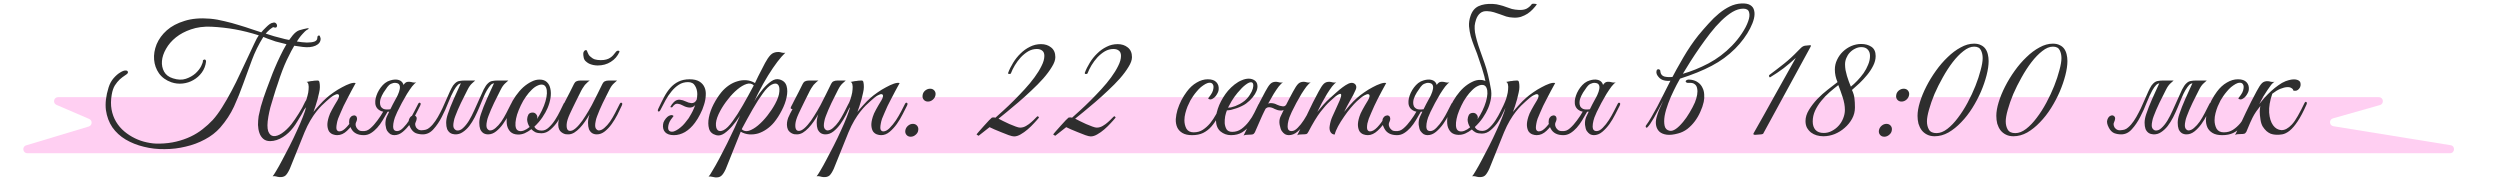
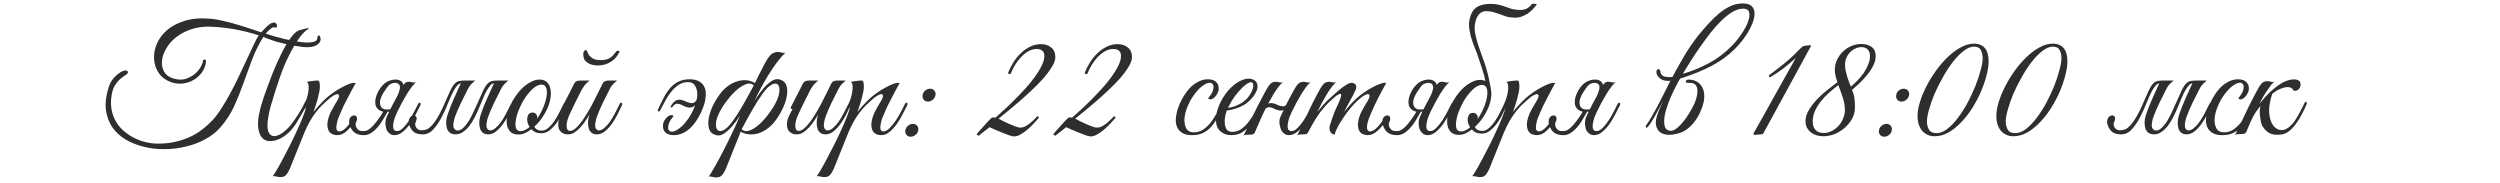
<svg xmlns="http://www.w3.org/2000/svg" width="669" height="49" viewBox="0 0 669 49" fill="none">
-   <path d="M74.575 26H614.5H636.579C637.829 26 638.075 27.772 636.873 28.113L624.295 31.677C623.186 31.991 623.279 33.592 624.416 33.776L655.792 38.86C657.1 39.072 656.945 41 655.62 41H614.5H74.575H7.316C6.076 41 5.819 39.249 7.006 38.892L23.754 33.852C24.717 33.562 24.793 32.229 23.869 31.832L15.114 28.066C14.039 27.604 14.369 26 15.539 26H74.575Z" fill="#FFCFF2" />
-   <path d="M85.8 10.38C85.8 11.192 85.338 11.808 84.415 12.228C83.519 12.62 82.398 12.732 81.054 12.564C79.486 12.368 78.1 12.144 76.896 11.892C75.692 11.612 74.642 11.346 73.746 11.094C72.878 10.814 72.164 10.562 71.604 10.338C71.072 10.114 70.694 9.96 70.47 9.876C69.21 11.892 68.188 13.964 67.404 16.092C66.62 18.192 65.85 20.292 65.094 22.392C64.366 24.464 63.54 26.508 62.616 28.524C61.692 30.512 60.46 32.388 58.92 34.152C57.8 35.412 56.442 36.462 54.846 37.302C53.25 38.17 51.528 38.814 49.68 39.234C47.86 39.682 45.984 39.906 44.052 39.906C42.12 39.934 40.272 39.724 38.508 39.276C36.744 38.856 35.12 38.212 33.636 37.344C32.18 36.476 30.99 35.384 30.066 34.068C29.17 32.752 28.596 31.212 28.344 29.448C28.12 27.656 28.358 25.64 29.058 23.4C29.366 22.42 29.814 21.594 30.402 20.922C31.018 20.222 31.62 19.704 32.208 19.368C32.796 19.004 33.286 18.836 33.678 18.864C34.098 18.864 34.28 19.088 34.224 19.536C34.056 19.76 33.762 19.998 33.342 20.25C32.95 20.502 32.516 20.838 32.04 21.258C31.592 21.678 31.158 22.21 30.738 22.854C30.346 23.498 30.066 24.324 29.898 25.332C29.646 26.76 29.632 28.09 29.856 29.322C30.08 30.526 30.486 31.618 31.074 32.598C31.662 33.578 32.39 34.432 33.258 35.16C34.126 35.888 35.078 36.504 36.114 37.008C37.15 37.512 38.214 37.876 39.306 38.1C40.426 38.352 41.532 38.464 42.624 38.436C44.276 38.408 45.788 38.226 47.16 37.89C48.56 37.554 49.848 37.106 51.024 36.546C52.2 35.986 53.264 35.328 54.216 34.572C55.196 33.816 56.092 33.004 56.904 32.136C57.744 31.212 58.584 30.078 59.424 28.734C60.292 27.362 61.132 25.906 61.944 24.366C62.784 22.798 63.568 21.216 64.296 19.62C65.052 18.024 65.752 16.54 66.396 15.168C67.04 13.796 67.6 12.606 68.076 11.598C68.552 10.562 68.944 9.848 69.252 9.456C67.04 8.756 64.926 8.224 62.91 7.86C60.894 7.496 58.766 7.258 56.526 7.146C54.51 7.062 52.704 7.3 51.108 7.86C49.54 8.392 48.196 9.106 47.076 10.002C45.956 10.898 45.074 11.92 44.43 13.068C43.786 14.188 43.422 15.28 43.338 16.344C43.254 17.38 43.45 18.332 43.926 19.2C44.402 20.04 45.186 20.628 46.278 20.964C47.566 21.384 48.714 21.426 49.722 21.09C50.73 20.754 51.584 20.278 52.284 19.662C52.984 19.018 53.502 18.36 53.838 17.688C54.174 17.016 54.328 16.526 54.3 16.218V16.134C54.524 15.938 54.72 15.882 54.888 15.966C55.056 16.022 55.14 16.19 55.14 16.47C55 17.59 54.622 18.57 54.006 19.41C53.39 20.25 52.634 20.922 51.738 21.426C50.87 21.93 49.918 22.238 48.882 22.35C47.846 22.462 46.838 22.35 45.858 22.014C44.43 21.51 43.324 20.712 42.54 19.62C41.784 18.528 41.35 17.31 41.238 15.966C41.126 14.622 41.35 13.25 41.91 11.85C42.498 10.45 43.408 9.204 44.64 8.112C45.872 7.02 47.454 6.18 49.386 5.592C51.318 4.976 53.6 4.78 56.232 5.004C57.492 5.116 58.78 5.34 60.096 5.676C61.44 5.984 62.728 6.334 63.96 6.726C65.192 7.09 66.326 7.454 67.362 7.818C68.398 8.182 69.252 8.462 69.924 8.658C70.008 8.546 70.176 8.35 70.428 8.07C70.68 7.79 70.96 7.51 71.268 7.23C71.576 6.922 71.884 6.656 72.192 6.432C72.528 6.208 72.808 6.096 73.032 6.096H72.99C73.326 5.984 73.592 6.012 73.788 6.18C73.984 6.32 74.096 6.502 74.124 6.726C74.18 6.922 74.138 7.104 73.998 7.272C73.858 7.412 73.62 7.426 73.284 7.314C73.2 7.23 73.06 7.258 72.864 7.398C72.668 7.51 72.458 7.664 72.234 7.86C72.038 8.028 71.828 8.224 71.604 8.448C71.408 8.672 71.24 8.854 71.1 8.994C71.688 9.19 72.444 9.428 73.368 9.708C74.292 9.96 75.258 10.212 76.266 10.464C77.302 10.688 78.324 10.898 79.332 11.094C80.368 11.262 81.292 11.36 82.105 11.388C82.945 11.388 83.617 11.304 84.121 11.136C84.653 10.94 84.918 10.604 84.918 10.128C84.918 9.708 85.073 9.498 85.38 9.498C85.52 9.498 85.618 9.624 85.674 9.876C85.758 10.1 85.8 10.268 85.8 10.38ZM71.814 31.212C71.506 32.976 71.492 34.278 71.772 35.118C72.08 35.93 72.556 36.364 73.2 36.42C73.844 36.476 74.586 36.224 75.426 35.664C76.294 35.076 77.148 34.264 77.988 33.228C78.632 32.388 79.276 31.45 79.92 30.414C80.592 29.378 81.166 28.328 81.642 27.264C81.838 26.872 82.062 26.676 82.314 26.676C82.567 26.676 82.581 26.928 82.356 27.432C82.16 27.852 81.922 28.342 81.642 28.902C81.362 29.462 81.04 30.05 80.676 30.666C80.34 31.254 79.976 31.856 79.584 32.472C79.22 33.088 78.842 33.648 78.45 34.152C78.086 34.628 77.666 35.09 77.19 35.538C76.742 35.958 76.252 36.336 75.72 36.672C75.188 37.008 74.628 37.274 74.04 37.47C73.452 37.666 72.864 37.764 72.276 37.764C71.52 37.764 70.904 37.554 70.428 37.134C69.98 36.742 69.644 36.224 69.42 35.58C69.196 34.936 69.07 34.222 69.042 33.438C69.042 32.654 69.098 31.87 69.21 31.086C69.378 30.246 69.574 29.392 69.798 28.524C70.05 27.656 70.302 26.844 70.554 26.088C70.834 25.304 71.086 24.59 71.31 23.946C71.562 23.302 71.758 22.784 71.898 22.392C72.01 22.112 72.206 21.594 72.486 20.838C72.766 20.054 73.116 19.172 73.536 18.192C73.956 17.184 74.432 16.134 74.964 15.042C75.496 13.922 76.042 12.886 76.602 11.934C77.162 10.982 77.736 10.156 78.324 9.456C78.912 8.756 79.486 8.308 80.046 8.112C80.466 7.972 80.872 7.86 81.264 7.776C81.656 7.664 81.978 7.594 82.231 7.566C82.483 7.538 82.609 7.566 82.609 7.65C82.609 7.734 82.412 7.874 82.02 8.07C81.825 8.182 81.46 8.532 80.928 9.12C80.396 9.68 79.766 10.548 79.038 11.724C78.338 12.872 77.568 14.328 76.728 16.092C75.916 17.828 75.118 19.928 74.334 22.392C74.194 22.784 74.012 23.316 73.788 23.988C73.592 24.632 73.368 25.36 73.116 26.172C72.864 26.956 72.612 27.796 72.36 28.692C72.136 29.56 71.954 30.4 71.814 31.212ZM77.537 45.198C77.117 46.094 76.725 46.696 76.361 47.004C75.969 47.312 75.423 47.438 74.723 47.382C74.443 47.354 74.163 47.298 73.883 47.214C73.575 47.13 73.267 47.116 72.959 47.172C73.127 47.004 73.449 46.514 73.925 45.702C74.401 44.918 74.947 43.938 75.563 42.762C76.179 41.614 76.837 40.354 77.537 38.982C78.237 37.61 78.881 36.266 79.469 34.95C80.085 33.634 80.603 32.43 81.023 31.338C81.471 30.218 81.765 29.336 81.905 28.692C81.681 29.056 81.429 29.294 81.149 29.406C80.869 29.49 80.799 29.378 80.939 29.07C81.051 28.846 81.191 28.538 81.359 28.146C81.527 27.754 81.667 27.432 81.779 27.18C81.975 26.732 82.143 26.214 82.283 25.626C82.451 25.038 82.549 24.478 82.577 23.946C82.633 23.414 82.619 22.966 82.535 22.602C82.451 22.21 82.283 21.986 82.031 21.93C82.339 21.874 82.633 21.818 82.913 21.762C83.137 21.706 83.361 21.678 83.585 21.678C83.837 21.65 84.005 21.622 84.089 21.594C84.397 21.566 84.649 21.552 84.845 21.552C85.041 21.524 85.195 21.552 85.307 21.636C85.419 21.72 85.489 21.902 85.517 22.182C85.573 22.434 85.601 22.812 85.601 23.316C85.601 23.736 85.531 24.24 85.391 24.828C85.279 25.388 85.139 25.976 84.971 26.592C84.803 27.208 84.621 27.81 84.425 28.398C84.229 28.986 84.047 29.504 83.879 29.952C84.299 29.42 84.831 28.804 85.475 28.104C86.119 27.376 86.763 26.732 87.407 26.172C87.911 25.724 88.527 25.248 89.255 24.744C90.011 24.212 90.767 23.75 91.523 23.358C92.279 22.938 92.979 22.616 93.623 22.392C94.295 22.168 94.813 22.112 95.177 22.224C94.337 23.736 93.567 25.178 92.867 26.55C92.559 27.138 92.251 27.74 91.943 28.356C91.663 28.972 91.397 29.574 91.145 30.162C90.893 30.722 90.669 31.254 90.473 31.758C90.305 32.262 90.193 32.696 90.137 33.06C89.969 33.928 89.969 34.502 90.137 34.782C90.305 35.034 90.529 35.16 90.809 35.16C91.117 35.16 91.439 35.062 91.775 34.866C92.111 34.642 92.447 34.348 92.783 33.984C93.119 33.62 93.441 33.228 93.749 32.808C94.085 32.36 94.379 31.912 94.631 31.464C94.855 31.1 95.065 31.002 95.261 31.17C95.485 31.31 95.471 31.576 95.219 31.968C94.491 33.2 93.707 34.208 92.867 34.992C92.055 35.776 91.173 36.168 90.221 36.168C89.857 36.168 89.479 36.098 89.087 35.958C88.695 35.818 88.359 35.566 88.079 35.202C87.827 34.81 87.673 34.306 87.617 33.69C87.561 33.046 87.687 32.234 87.995 31.254C88.163 30.694 88.443 30.064 88.835 29.364C89.227 28.636 89.717 27.796 90.305 26.844C90.557 26.424 90.697 26.06 90.725 25.752C90.753 25.444 90.641 25.262 90.389 25.206C90.165 25.15 89.801 25.262 89.297 25.542C88.793 25.822 88.135 26.34 87.323 27.096C86.959 27.432 86.539 27.824 86.063 28.272C85.615 28.72 85.125 29.28 84.593 29.952C84.089 30.596 83.571 31.366 83.039 32.262C82.507 33.158 81.989 34.208 81.485 35.412L77.537 45.198ZM106.307 29.952C106.111 30.344 105.901 30.834 105.677 31.422C105.481 31.982 105.341 32.542 105.257 33.102C105.173 33.634 105.187 34.096 105.299 34.488C105.439 34.88 105.761 35.076 106.265 35.076C106.797 35.076 107.343 34.782 107.903 34.194C108.491 33.606 109.038 32.92 109.542 32.136C110.046 31.352 110.494 30.568 110.886 29.784C111.306 28.972 111.628 28.342 111.852 27.894C112.02 27.53 112.202 27.404 112.398 27.516C112.622 27.6 112.636 27.852 112.44 28.272C112.132 28.916 111.74 29.686 111.264 30.582C110.816 31.478 110.298 32.346 109.71 33.186C109.122 33.998 108.477 34.698 107.777 35.286C107.077 35.874 106.321 36.168 105.509 36.168C105.173 36.168 104.837 36.084 104.501 35.916C104.193 35.72 103.899 35.426 103.619 35.034C103.395 34.67 103.241 34.124 103.157 33.396C103.101 32.668 103.199 31.982 103.451 31.338C103.787 30.638 104.081 30.022 104.333 29.49C104.613 28.93 104.879 28.398 105.131 27.894C105.411 27.39 105.691 26.872 105.971 26.34C106.279 25.808 106.615 25.206 106.979 24.534C107.259 24.03 107.483 23.61 107.651 23.274C107.847 22.91 108.029 22.63 108.197 22.434C108.393 22.21 108.589 22.056 108.785 21.972C109.01 21.888 109.29 21.86 109.626 21.888C109.906 21.916 110.186 21.972 110.466 22.056C110.774 22.112 111.082 22.112 111.39 22.056C111.082 22.224 110.704 22.588 110.256 23.148C109.836 23.708 109.388 24.366 108.912 25.122C108.463 25.878 108.001 26.69 107.525 27.558C107.077 28.398 106.671 29.196 106.307 29.952ZM100.511 26.382C100.623 25.878 100.791 25.374 101.015 24.87C101.267 24.338 101.561 23.848 101.897 23.4C102.233 22.952 102.611 22.56 103.031 22.224C103.479 21.888 103.955 21.65 104.459 21.51C105.215 21.286 105.873 21.23 106.433 21.342C106.993 21.454 107.413 21.706 107.693 22.098C107.973 22.49 108.099 23.022 108.071 23.694C108.071 24.366 107.861 25.136 107.441 26.004C106.825 26.76 106.321 27.334 105.929 27.726C105.593 28.062 105.341 28.258 105.173 28.314C105.005 28.37 105.103 28.062 105.467 27.39C105.831 26.718 106.153 26.074 106.433 25.458C106.713 24.842 106.895 24.296 106.979 23.82C107.063 23.344 107.021 22.966 106.853 22.686C106.685 22.378 106.335 22.21 105.803 22.182C105.411 22.154 105.019 22.238 104.627 22.434C104.263 22.602 103.941 22.882 103.661 23.274C103.353 23.694 103.017 24.184 102.653 24.744C102.317 25.304 102.065 25.822 101.897 26.298C101.785 26.578 101.715 26.914 101.687 27.306C101.659 27.698 101.715 28.062 101.855 28.398C101.995 28.706 102.261 28.958 102.653 29.154C103.073 29.322 103.675 29.35 104.459 29.238C104.851 29.182 105.047 29.266 105.047 29.49C105.047 29.686 104.767 29.812 104.207 29.868C103.283 29.98 102.555 29.938 102.023 29.742C101.491 29.518 101.099 29.224 100.847 28.86C100.595 28.496 100.455 28.09 100.427 27.642C100.399 27.194 100.427 26.774 100.511 26.382ZM103.787 29.784C103.339 30.596 102.877 31.394 102.401 32.178C101.953 32.934 101.463 33.606 100.931 34.194C100.399 34.782 99.839 35.258 99.251 35.622C98.663 35.986 98.033 36.168 97.361 36.168C95.737 36.168 94.617 35.594 94.001 34.446C93.637 33.774 93.441 33.2 93.413 32.724C93.413 32.22 93.497 31.828 93.665 31.548C93.861 31.24 94.099 31.044 94.379 30.96C94.659 30.848 94.897 30.848 95.093 30.96C95.317 31.044 95.457 31.24 95.513 31.548C95.597 31.856 95.513 32.262 95.261 32.766C95.149 33.018 95.121 33.284 95.177 33.564C95.233 33.816 95.331 34.054 95.471 34.278C95.639 34.502 95.835 34.698 96.059 34.866C96.311 35.006 96.591 35.076 96.899 35.076C97.375 35.104 97.781 35.062 98.117 34.95C98.481 34.81 98.817 34.6 99.125 34.32C99.769 33.76 100.385 33.074 100.973 32.262C101.589 31.45 102.149 30.596 102.653 29.7C102.709 29.644 102.905 29.644 103.241 29.7C103.381 29.728 103.563 29.756 103.787 29.784ZM121.747 35.958C121.271 35.93 120.851 35.804 120.487 35.58C120.123 35.328 119.843 34.978 119.647 34.53C119.479 34.054 119.395 33.494 119.395 32.85C119.395 32.178 119.535 31.422 119.815 30.582C120.011 29.966 120.249 29.308 120.529 28.608C120.809 27.908 121.103 27.208 121.411 26.508C121.747 25.78 122.069 25.066 122.377 24.366C122.713 23.666 123.007 23.022 123.259 22.434C123.427 22.098 123.637 21.874 123.889 21.762C124.169 21.622 124.505 21.552 124.897 21.552H127.165C126.857 21.804 126.591 22.042 126.367 22.266C126.143 22.462 125.919 22.714 125.695 23.022C125.499 23.302 125.289 23.666 125.065 24.114C124.841 24.534 124.575 25.066 124.267 25.71C123.959 26.298 123.651 26.914 123.343 27.558C123.063 28.174 122.783 28.79 122.503 29.406C122.251 29.994 122.027 30.554 121.831 31.086C121.635 31.59 121.509 32.024 121.453 32.388C121.257 33.284 121.257 33.914 121.453 34.278C121.677 34.642 121.943 34.852 122.251 34.908C122.811 34.992 123.357 34.782 123.889 34.278C124.449 33.774 124.981 33.116 125.485 32.304C125.989 31.464 126.465 30.54 126.913 29.532C127.389 28.496 127.837 27.502 128.257 26.55C128.677 25.57 129.069 24.702 129.433 23.946C129.825 23.19 130.189 22.658 130.525 22.35C130.749 22.126 130.973 21.958 131.197 21.846C131.421 21.734 131.687 21.664 131.995 21.636C132.303 21.58 132.653 21.552 133.045 21.552C133.465 21.552 133.983 21.552 134.599 21.552C134.711 21.552 134.725 21.594 134.641 21.678C134.557 21.734 134.431 21.804 134.263 21.888C134.095 21.972 133.885 22.056 133.633 22.14C133.409 22.196 133.213 22.224 133.045 22.224C132.233 22.196 131.659 22.364 131.323 22.728C131.015 23.064 130.665 23.554 130.273 24.198C129.965 24.73 129.643 25.402 129.307 26.214C128.999 26.998 128.649 27.838 128.257 28.734C127.893 29.602 127.487 30.484 127.039 31.38C126.591 32.248 126.101 33.032 125.569 33.732C125.037 34.404 124.449 34.95 123.805 35.37C123.189 35.79 122.503 35.986 121.747 35.958ZM114.985 34.11C115.545 33.634 116.049 33.06 116.497 32.388C116.973 31.688 117.407 30.946 117.799 30.162C118.219 29.378 118.597 28.58 118.933 27.768C119.297 26.956 119.633 26.2 119.941 25.5C120.249 24.772 120.543 24.142 120.823 23.61C121.103 23.05 121.397 22.63 121.705 22.35C121.929 22.126 122.153 21.958 122.377 21.846C122.601 21.734 122.867 21.664 123.175 21.636C123.483 21.58 123.833 21.552 124.225 21.552C124.645 21.552 125.163 21.552 125.779 21.552C125.891 21.552 125.905 21.594 125.821 21.678C125.737 21.734 125.611 21.804 125.443 21.888C125.275 21.972 125.065 22.056 124.813 22.14C124.589 22.196 124.393 22.224 124.225 22.224C123.413 22.196 122.839 22.364 122.503 22.728C122.167 23.064 121.817 23.554 121.453 24.198C121.005 25.01 120.515 26.074 119.983 27.39C119.479 28.706 118.891 30.008 118.219 31.296C117.575 32.556 116.833 33.648 115.993 34.572C115.181 35.496 114.229 35.958 113.137 35.958C112.465 35.958 111.835 35.846 111.247 35.622C110.687 35.37 110.225 34.908 109.861 34.236C109.357 33.312 109.217 32.57 109.441 32.01C109.637 31.45 109.931 31.1 110.323 30.96C110.715 30.792 111.051 30.862 111.331 31.17C111.611 31.45 111.569 31.982 111.205 32.766C111.093 32.99 111.065 33.228 111.121 33.48C111.177 33.732 111.275 33.97 111.415 34.194C111.583 34.39 111.779 34.558 112.003 34.698C112.255 34.81 112.507 34.866 112.759 34.866C113.235 34.838 113.641 34.782 113.977 34.698C114.341 34.586 114.677 34.39 114.985 34.11ZM132.121 22.434C132.289 22.098 132.499 21.874 132.751 21.762C133.031 21.622 133.367 21.552 133.759 21.552H136.027C135.719 21.804 135.453 22.042 135.229 22.266C135.005 22.462 134.781 22.714 134.557 23.022C134.361 23.302 134.151 23.666 133.927 24.114C133.703 24.534 133.437 25.066 133.129 25.71C132.821 26.298 132.513 26.914 132.205 27.558C131.925 28.174 131.645 28.79 131.365 29.406C131.113 29.994 130.889 30.554 130.693 31.086C130.497 31.59 130.371 32.024 130.315 32.388C130.119 33.284 130.119 33.928 130.315 34.32C130.539 34.684 130.805 34.88 131.113 34.908C131.617 34.908 132.121 34.684 132.625 34.236C133.157 33.788 133.661 33.228 134.137 32.556C134.613 31.856 135.061 31.1 135.481 30.288C135.929 29.448 136.335 28.65 136.699 27.894C136.867 27.53 137.049 27.404 137.245 27.516C137.469 27.6 137.483 27.852 137.287 28.272C136.951 29 136.559 29.812 136.111 30.708C135.663 31.576 135.159 32.402 134.599 33.186C134.039 33.97 133.423 34.628 132.751 35.16C132.079 35.692 131.365 35.958 130.609 35.958C130.133 35.958 129.713 35.846 129.349 35.622C128.985 35.37 128.705 35.02 128.509 34.572C128.341 34.096 128.257 33.522 128.257 32.85C128.257 32.178 128.397 31.422 128.677 30.582C128.873 29.966 129.111 29.308 129.391 28.608C129.671 27.908 129.965 27.208 130.273 26.508C130.609 25.78 130.931 25.066 131.239 24.366C131.575 23.666 131.869 23.022 132.121 22.434ZM151.475 28.104C151.307 28.496 151.027 29.112 150.635 29.952C150.271 30.792 149.809 31.632 149.249 32.472C148.689 33.312 148.031 34.054 147.275 34.698C146.547 35.342 145.749 35.664 144.881 35.664C144.237 35.664 143.691 35.566 143.243 35.37C142.823 35.146 142.473 34.88 142.193 34.572C141.605 35.02 141.003 35.384 140.387 35.664C139.771 35.916 139.155 36.028 138.539 36C137.727 35.972 137.083 35.734 136.607 35.286C136.159 34.838 135.851 34.264 135.683 33.564C135.543 32.836 135.543 32.024 135.683 31.128C135.823 30.204 136.089 29.28 136.481 28.356C136.901 27.404 137.419 26.494 138.035 25.626C138.651 24.758 139.309 24.002 140.009 23.358C140.737 22.714 141.479 22.21 142.235 21.846C142.991 21.454 143.733 21.272 144.461 21.3C145.245 21.3 145.875 21.524 146.351 21.972C146.827 22.42 147.135 23.008 147.275 23.736C147.443 24.464 147.457 25.29 147.317 26.214C147.177 27.11 146.911 28.02 146.519 28.944C146.211 29.672 145.749 30.498 145.133 31.422C144.517 32.318 143.803 33.144 142.991 33.9C143.355 34.6 144.013 34.95 144.965 34.95C145.637 34.95 146.267 34.67 146.855 34.11C147.471 33.55 148.031 32.878 148.535 32.094C149.039 31.31 149.487 30.512 149.879 29.7C150.271 28.888 150.593 28.23 150.845 27.726C150.957 27.502 151.125 27.432 151.349 27.516C151.573 27.6 151.615 27.796 151.475 28.104ZM145.343 22.686C144.895 22.574 144.405 22.644 143.873 22.896C143.341 23.12 142.809 23.498 142.277 24.03C141.745 24.534 141.227 25.15 140.723 25.878C140.219 26.578 139.771 27.348 139.379 28.188C138.959 29.056 138.623 29.882 138.371 30.666C138.147 31.422 138.007 32.108 137.951 32.724C137.895 33.34 137.937 33.858 138.077 34.278C138.217 34.67 138.483 34.922 138.875 35.034C139.267 35.146 139.715 35.104 140.219 34.908C140.723 34.712 141.227 34.404 141.731 33.984C141.507 33.648 141.339 33.298 141.227 32.934C141.115 32.57 141.059 32.234 141.059 31.926C141.087 31.45 141.199 31.03 141.395 30.666C141.619 30.302 141.997 30.12 142.529 30.12C142.893 30.12 143.187 30.246 143.411 30.498C143.663 30.75 143.789 31.044 143.789 31.38C143.789 31.464 143.775 31.548 143.747 31.632C143.747 31.688 143.733 31.758 143.705 31.842C144.181 31.142 144.615 30.386 145.007 29.574C145.427 28.706 145.749 27.88 145.973 27.096C146.197 26.312 146.323 25.612 146.351 24.996C146.379 24.38 146.309 23.876 146.141 23.484C145.973 23.064 145.707 22.798 145.343 22.686ZM166.383 28.272C166.047 29 165.655 29.812 165.207 30.708C164.759 31.576 164.255 32.402 163.695 33.186C163.135 33.97 162.519 34.628 161.847 35.16C161.175 35.692 160.461 35.958 159.705 35.958C159.229 35.958 158.809 35.846 158.445 35.622C158.081 35.37 157.801 35.02 157.605 34.572C157.437 34.096 157.353 33.522 157.353 32.85C157.353 32.178 157.493 31.422 157.773 30.582C157.409 31.226 157.003 31.87 156.555 32.514C156.135 33.13 155.673 33.704 155.169 34.236C154.693 34.74 154.189 35.16 153.657 35.496C153.125 35.804 152.607 35.958 152.103 35.958C151.879 35.958 151.627 35.944 151.347 35.916C151.095 35.86 150.843 35.762 150.591 35.622C150.339 35.482 150.101 35.286 149.877 35.034C149.681 34.782 149.541 34.46 149.457 34.068C149.373 33.62 149.359 33.186 149.415 32.766C149.471 32.346 149.569 31.94 149.709 31.548C149.877 31.128 150.059 30.736 150.255 30.372C150.479 29.98 150.689 29.588 150.885 29.196C150.745 29.196 150.605 29.154 150.465 29.07C150.353 28.986 150.367 28.804 150.507 28.524C150.647 28.3 150.773 28.062 150.885 27.81C150.997 27.558 151.123 27.306 151.263 27.054C151.683 26.242 152.103 25.43 152.523 24.618C152.943 23.806 153.307 23.078 153.615 22.434C153.783 22.098 153.993 21.874 154.245 21.762C154.525 21.622 154.861 21.552 155.253 21.552H157.815C157.563 21.72 157.339 21.902 157.143 22.098C156.947 22.266 156.737 22.476 156.513 22.728C156.317 22.98 156.107 23.288 155.883 23.652C155.659 24.016 155.407 24.492 155.127 25.08C154.735 25.808 154.385 26.508 154.077 27.18C153.769 27.768 153.475 28.37 153.195 28.986C152.915 29.602 152.677 30.106 152.481 30.498C151.977 31.59 151.697 32.5 151.641 33.228C151.585 33.956 151.683 34.474 151.935 34.782C152.215 35.062 152.621 35.104 153.153 34.908C153.685 34.684 154.287 34.18 154.959 33.396C155.547 32.724 156.121 31.926 156.681 31.002C157.269 30.078 157.829 29.126 158.361 28.146C158.893 27.138 159.397 26.144 159.873 25.164C160.377 24.184 160.825 23.274 161.217 22.434C161.385 22.098 161.595 21.874 161.847 21.762C162.127 21.622 162.463 21.552 162.855 21.552H165.123C164.815 21.804 164.549 22.042 164.325 22.266C164.101 22.462 163.877 22.714 163.653 23.022C163.457 23.302 163.247 23.666 163.023 24.114C162.799 24.534 162.533 25.066 162.225 25.71C161.917 26.298 161.609 26.914 161.301 27.558C161.021 28.174 160.741 28.79 160.461 29.406C160.209 29.994 159.985 30.554 159.789 31.086C159.593 31.59 159.467 32.024 159.411 32.388C159.215 33.284 159.215 33.928 159.411 34.32C159.635 34.684 159.901 34.88 160.209 34.908C160.713 34.908 161.217 34.684 161.721 34.236C162.253 33.788 162.757 33.228 163.233 32.556C163.709 31.856 164.157 31.1 164.577 30.288C165.025 29.448 165.431 28.65 165.795 27.894C165.963 27.53 166.145 27.404 166.341 27.516C166.565 27.6 166.579 27.852 166.383 28.272ZM164.829 13.866C165.025 13.642 165.235 13.544 165.459 13.572C165.711 13.572 165.809 13.684 165.753 13.908C165.249 15.028 164.479 15.91 163.443 16.554C162.435 17.198 161.259 17.52 159.915 17.52C159.551 17.52 159.159 17.478 158.739 17.394C158.347 17.31 157.969 17.184 157.605 17.016C157.241 16.82 156.919 16.582 156.639 16.302C156.387 16.022 156.233 15.686 156.177 15.294C156.037 14.566 156.051 14.076 156.219 13.824C156.387 13.544 156.583 13.404 156.807 13.404C156.919 13.404 157.003 13.46 157.059 13.572C157.115 13.684 157.171 13.824 157.227 13.992C157.311 14.16 157.395 14.342 157.479 14.538C157.563 14.706 157.689 14.874 157.857 15.042C158.305 15.462 158.739 15.742 159.159 15.882C159.607 16.022 160.139 16.092 160.755 16.092C161.343 16.092 161.833 16.036 162.225 15.924C162.645 15.812 162.995 15.658 163.275 15.462C163.583 15.266 163.849 15.042 164.073 14.79C164.325 14.51 164.577 14.202 164.829 13.866ZM176.178 29.07C176.682 27.978 177.186 26.956 177.69 26.004C178.194 25.052 178.754 24.226 179.37 23.526C180.014 22.798 180.742 22.238 181.554 21.846C182.394 21.426 183.388 21.216 184.536 21.216C185.628 21.216 186.496 21.412 187.14 21.804C187.784 22.196 188.246 22.714 188.526 23.358C188.806 23.974 188.918 24.688 188.862 25.5C188.834 26.312 188.68 27.152 188.4 28.02C188.148 28.888 187.798 29.742 187.35 30.582C186.93 31.422 186.468 32.178 185.964 32.85C185.18 33.914 184.298 34.74 183.318 35.328C182.338 35.888 181.344 36.168 180.336 36.168C179.272 36.168 178.488 35.902 177.984 35.37C177.508 34.838 177.326 34.138 177.438 33.27C177.466 32.934 177.592 32.584 177.816 32.22C178.04 31.856 178.292 31.548 178.572 31.296C178.852 31.044 179.146 30.89 179.454 30.834C179.762 30.75 180.028 30.82 180.252 31.044C180.028 31.324 179.776 31.66 179.496 32.052C179.244 32.416 179.062 32.794 178.95 33.186C178.754 33.914 178.74 34.446 178.908 34.782C179.104 35.09 179.398 35.244 179.79 35.244C180.154 35.244 180.532 35.132 180.924 34.908C181.344 34.684 181.75 34.404 182.142 34.068C182.562 33.732 182.94 33.354 183.276 32.934C183.64 32.486 183.976 32.052 184.284 31.632C184.48 31.352 184.704 30.974 184.956 30.498C185.236 30.022 185.488 29.504 185.712 28.944C185.964 28.356 186.174 27.74 186.342 27.096C186.51 26.452 186.594 25.822 186.594 25.206C186.594 24.366 186.398 23.624 186.006 22.98C185.642 22.308 185.012 21.972 184.116 21.972C183.192 21.972 182.366 22.21 181.638 22.686C180.938 23.134 180.294 23.722 179.706 24.45C179.118 25.15 178.586 25.934 178.11 26.802C177.634 27.67 177.186 28.524 176.766 29.364C176.57 29.756 176.374 29.91 176.178 29.826C175.982 29.742 175.982 29.49 176.178 29.07ZM186.93 26.76C186.706 27.236 186.384 27.712 185.964 28.188C185.544 28.636 185.026 28.832 184.41 28.776C183.85 28.72 183.318 28.552 182.814 28.272C182.338 27.992 181.848 27.824 181.344 27.768C181.008 27.74 180.728 27.824 180.504 28.02C180.28 28.188 180.098 28.384 179.958 28.608C179.93 28.692 179.818 28.734 179.622 28.734C179.426 28.706 179.356 28.65 179.412 28.566C179.608 28.146 179.916 27.726 180.336 27.306C180.784 26.858 181.302 26.648 181.89 26.676C182.45 26.732 182.982 26.886 183.486 27.138C183.99 27.39 184.494 27.544 184.998 27.6C185.642 27.628 186.118 27.32 186.426 26.676C186.482 26.62 186.594 26.606 186.762 26.634C186.93 26.662 186.986 26.704 186.93 26.76ZM202.382 22.35C201.99 23.246 201.612 24.114 201.248 24.954C200.912 25.682 200.548 26.438 200.156 27.222C199.792 27.978 199.456 28.608 199.148 29.112C198.84 29.616 198.406 30.316 197.846 31.212C197.286 32.08 196.656 32.92 195.956 33.732C195.284 34.516 194.57 35.174 193.814 35.706C193.058 36.21 192.33 36.364 191.63 36.168C190.622 35.888 189.992 35.314 189.74 34.446C189.488 33.55 189.474 32.542 189.698 31.422C189.922 30.274 190.342 29.098 190.958 27.894C191.602 26.662 192.302 25.584 193.058 24.66C193.646 23.96 194.304 23.358 195.032 22.854C195.76 22.35 196.516 21.986 197.3 21.762C198.084 21.51 198.882 21.412 199.694 21.468C200.506 21.524 201.29 21.776 202.046 22.224L202.382 22.35ZM192.764 29.616C192.064 30.904 191.672 32.01 191.588 32.934C191.532 33.858 191.686 34.488 192.05 34.824C192.414 35.16 192.946 35.16 193.646 34.824C194.374 34.46 195.186 33.648 196.082 32.388C196.894 31.296 197.79 29.896 198.77 28.188C199.75 26.48 200.73 24.702 201.71 22.854C201.206 22.35 200.562 22.224 199.778 22.476C198.994 22.728 198.168 23.218 197.3 23.946C196.46 24.646 195.634 25.514 194.822 26.55C194.01 27.558 193.324 28.58 192.764 29.616ZM197.888 34.866L199.484 31.59C199.68 31.17 199.876 30.778 200.072 30.414C200.268 30.022 200.436 29.672 200.576 29.364C200.716 29.056 200.828 28.804 200.912 28.608C201.024 28.412 201.08 28.314 201.08 28.314C201.388 27.81 201.822 27.124 202.382 26.256C202.942 25.36 203.558 24.52 204.23 23.736C204.93 22.924 205.644 22.266 206.372 21.762C207.128 21.23 207.87 21.062 208.598 21.258C209.606 21.538 210.236 22.126 210.488 23.022C210.74 23.89 210.74 24.898 210.488 26.046C210.264 27.166 209.83 28.342 209.186 29.574C208.57 30.778 207.884 31.842 207.128 32.766C206.54 33.466 205.882 34.068 205.154 34.572C204.426 35.076 203.67 35.454 202.886 35.706C202.102 35.93 201.304 36.014 200.492 35.958C199.68 35.902 198.896 35.65 198.14 35.202L197.888 34.866ZM207.422 27.81C208.122 26.522 208.5 25.416 208.556 24.492C208.64 23.568 208.5 22.938 208.136 22.602C207.772 22.266 207.226 22.28 206.498 22.644C205.798 22.98 205 23.778 204.104 25.038C203.292 26.13 202.396 27.53 201.416 29.238C200.436 30.946 199.456 32.724 198.476 34.572C198.98 35.076 199.624 35.216 200.408 34.992C201.192 34.74 202.004 34.264 202.844 33.564C203.712 32.836 204.552 31.954 205.364 30.918C206.176 29.882 206.862 28.846 207.422 27.81ZM196.586 34.194C198.098 30.75 199.54 27.544 200.912 24.576C202.284 21.608 203.558 19.032 204.734 16.848C205.21 15.952 205.7 15.238 206.204 14.706C206.708 14.174 207.408 13.908 208.304 13.908C208.556 13.908 208.85 13.964 209.186 14.076C209.522 14.16 209.844 14.174 210.152 14.118C208.836 15.35 207.296 17.38 205.532 20.208C203.768 23.036 201.864 26.816 199.82 31.548C199.736 31.744 199.61 32.024 199.442 32.388C199.302 32.724 199.148 33.088 198.98 33.48C198.812 33.844 198.658 34.194 198.518 34.53C198.378 34.866 198.266 35.132 198.182 35.328L194.192 45.282C193.772 46.178 193.366 46.78 192.974 47.088C192.61 47.396 192.078 47.522 191.378 47.466C191.098 47.438 190.804 47.382 190.496 47.298C190.216 47.214 189.922 47.2 189.614 47.256C189.81 47.088 190.16 46.556 190.664 45.66C191.196 44.792 191.798 43.728 192.47 42.468C193.142 41.208 193.842 39.85 194.57 38.394C195.298 36.938 195.97 35.538 196.586 34.194ZM227.579 28.272C227.243 29 226.851 29.812 226.403 30.708C225.955 31.576 225.451 32.402 224.891 33.186C224.331 33.97 223.715 34.628 223.043 35.16C222.371 35.692 221.657 35.958 220.901 35.958C220.425 35.958 220.005 35.846 219.641 35.622C219.277 35.37 218.997 35.02 218.801 34.572C218.633 34.096 218.549 33.522 218.549 32.85C218.549 32.178 218.689 31.422 218.969 30.582C218.605 31.226 218.199 31.87 217.751 32.514C217.331 33.13 216.869 33.704 216.365 34.236C215.889 34.74 215.385 35.16 214.853 35.496C214.321 35.804 213.803 35.958 213.299 35.958C213.075 35.958 212.823 35.944 212.543 35.916C212.291 35.86 212.039 35.762 211.787 35.622C211.535 35.482 211.297 35.286 211.073 35.034C210.877 34.782 210.737 34.46 210.653 34.068C210.569 33.62 210.555 33.186 210.611 32.766C210.667 32.346 210.765 31.94 210.905 31.548C211.073 31.128 211.255 30.736 211.451 30.372C211.675 29.98 211.885 29.588 212.081 29.196C211.941 29.196 211.801 29.154 211.661 29.07C211.549 28.986 211.563 28.804 211.703 28.524C211.843 28.3 211.969 28.062 212.081 27.81C212.193 27.558 212.319 27.306 212.459 27.054C212.879 26.242 213.299 25.43 213.719 24.618C214.139 23.806 214.503 23.078 214.811 22.434C214.979 22.098 215.189 21.874 215.441 21.762C215.721 21.622 216.057 21.552 216.449 21.552H219.011C218.759 21.72 218.535 21.902 218.339 22.098C218.143 22.266 217.933 22.476 217.709 22.728C217.513 22.98 217.303 23.288 217.079 23.652C216.855 24.016 216.603 24.492 216.323 25.08C215.931 25.808 215.581 26.508 215.273 27.18C214.965 27.768 214.671 28.37 214.391 28.986C214.111 29.602 213.873 30.106 213.677 30.498C213.173 31.59 212.893 32.5 212.837 33.228C212.781 33.956 212.879 34.474 213.131 34.782C213.411 35.062 213.817 35.104 214.349 34.908C214.881 34.684 215.483 34.18 216.155 33.396C216.743 32.724 217.317 31.926 217.877 31.002C218.465 30.078 219.025 29.126 219.557 28.146C220.089 27.138 220.593 26.144 221.069 25.164C221.573 24.184 222.021 23.274 222.413 22.434C222.581 22.098 222.791 21.874 223.043 21.762C223.323 21.622 223.659 21.552 224.051 21.552H226.319C226.011 21.804 225.745 22.042 225.521 22.266C225.297 22.462 225.073 22.714 224.849 23.022C224.653 23.302 224.443 23.666 224.219 24.114C223.995 24.534 223.729 25.066 223.421 25.71C223.113 26.298 222.805 26.914 222.497 27.558C222.217 28.174 221.937 28.79 221.657 29.406C221.405 29.994 221.181 30.554 220.985 31.086C220.789 31.59 220.663 32.024 220.607 32.388C220.411 33.284 220.411 33.928 220.607 34.32C220.831 34.684 221.097 34.88 221.405 34.908C221.909 34.908 222.413 34.684 222.917 34.236C223.449 33.788 223.953 33.228 224.429 32.556C224.905 31.856 225.353 31.1 225.773 30.288C226.221 29.448 226.627 28.65 226.991 27.894C227.159 27.53 227.341 27.404 227.537 27.516C227.761 27.6 227.775 27.852 227.579 28.272ZM223.103 45.198C222.683 46.094 222.291 46.696 221.927 47.004C221.535 47.312 220.989 47.438 220.289 47.382C220.009 47.354 219.729 47.298 219.449 47.214C219.141 47.13 218.833 47.116 218.525 47.172C218.693 47.004 219.015 46.514 219.491 45.702C219.967 44.918 220.513 43.938 221.129 42.762C221.745 41.614 222.403 40.354 223.103 38.982C223.803 37.61 224.447 36.266 225.035 34.95C225.651 33.634 226.169 32.43 226.589 31.338C227.037 30.218 227.331 29.336 227.471 28.692C227.247 29.056 226.995 29.294 226.715 29.406C226.435 29.49 226.365 29.378 226.505 29.07C226.617 28.846 226.757 28.538 226.925 28.146C227.093 27.754 227.233 27.432 227.345 27.18C227.541 26.732 227.709 26.214 227.849 25.626C228.017 25.038 228.115 24.478 228.143 23.946C228.199 23.414 228.185 22.966 228.101 22.602C228.017 22.21 227.849 21.986 227.597 21.93C227.905 21.874 228.199 21.818 228.479 21.762C228.703 21.706 228.927 21.678 229.151 21.678C229.403 21.65 229.571 21.622 229.655 21.594C229.963 21.566 230.215 21.552 230.411 21.552C230.607 21.524 230.761 21.552 230.873 21.636C230.985 21.72 231.055 21.902 231.083 22.182C231.139 22.434 231.167 22.812 231.167 23.316C231.167 23.736 231.097 24.24 230.957 24.828C230.845 25.388 230.705 25.976 230.537 26.592C230.369 27.208 230.187 27.81 229.991 28.398C229.795 28.986 229.613 29.504 229.445 29.952C229.865 29.42 230.397 28.804 231.041 28.104C231.685 27.376 232.329 26.732 232.973 26.172C233.477 25.724 234.093 25.248 234.821 24.744C235.577 24.212 236.333 23.75 237.089 23.358C237.845 22.938 238.545 22.616 239.189 22.392C239.861 22.168 240.379 22.112 240.743 22.224C239.903 23.736 239.133 25.178 238.433 26.55C238.125 27.138 237.817 27.74 237.509 28.356C237.229 28.972 236.963 29.574 236.711 30.162C236.459 30.722 236.235 31.254 236.039 31.758C235.871 32.262 235.759 32.696 235.703 33.06C235.535 33.928 235.535 34.502 235.703 34.782C235.871 35.034 236.095 35.16 236.375 35.16C236.907 35.16 237.467 34.866 238.055 34.278C238.643 33.69 239.203 33.004 239.735 32.22C240.267 31.408 240.743 30.596 241.163 29.784C241.583 28.972 241.905 28.342 242.129 27.894C242.297 27.53 242.479 27.404 242.675 27.516C242.899 27.6 242.913 27.852 242.717 28.272C242.409 28.916 242.017 29.686 241.541 30.582C241.093 31.478 240.575 32.346 239.987 33.186C239.399 33.998 238.755 34.698 238.055 35.286C237.355 35.874 236.599 36.168 235.787 36.168C235.423 36.168 235.045 36.098 234.653 35.958C234.261 35.818 233.925 35.566 233.645 35.202C233.393 34.81 233.239 34.306 233.183 33.69C233.127 33.046 233.253 32.234 233.561 31.254C233.729 30.694 234.009 30.064 234.401 29.364C234.793 28.636 235.283 27.796 235.871 26.844C236.123 26.424 236.263 26.06 236.291 25.752C236.319 25.444 236.207 25.262 235.955 25.206C235.731 25.15 235.367 25.262 234.863 25.542C234.359 25.822 233.701 26.34 232.889 27.096C232.525 27.432 232.105 27.824 231.629 28.272C231.181 28.72 230.691 29.28 230.159 29.952C229.655 30.596 229.137 31.366 228.605 32.262C228.073 33.158 227.555 34.208 227.051 35.412L223.103 45.198ZM250.336 25.458C250.252 25.934 250.014 26.34 249.622 26.676C249.23 27.012 248.796 27.18 248.32 27.18C247.844 27.18 247.466 27.012 247.186 26.676C246.906 26.34 246.808 25.934 246.892 25.458C246.948 24.982 247.172 24.576 247.564 24.24C247.984 23.904 248.432 23.736 248.908 23.736C249.384 23.736 249.762 23.904 250.042 24.24C250.322 24.576 250.42 24.982 250.336 25.458ZM245.716 34.866C245.66 35.342 245.422 35.748 245.002 36.084C244.61 36.42 244.176 36.588 243.7 36.588C243.224 36.588 242.846 36.42 242.566 36.084C242.286 35.748 242.188 35.342 242.272 34.866C242.356 34.39 242.594 33.984 242.986 33.648C243.378 33.312 243.812 33.144 244.288 33.144C244.764 33.144 245.142 33.312 245.422 33.648C245.702 33.984 245.8 34.39 245.716 34.866ZM282.409 15.294C282.409 16.05 282.101 16.918 281.485 17.898C280.897 18.878 280.127 19.914 279.175 21.006C278.223 22.07 277.159 23.148 275.983 24.24C274.835 25.332 273.687 26.368 272.539 27.348C271.419 28.3 270.383 29.168 269.431 29.952C268.479 30.708 267.737 31.31 267.205 31.758C267.485 31.898 267.891 32.108 268.423 32.388C268.955 32.64 269.515 32.906 270.103 33.186C270.691 33.438 271.251 33.662 271.783 33.858C272.315 34.054 272.707 34.152 272.959 34.152C273.547 34.152 274.093 33.998 274.597 33.69C275.129 33.382 275.591 33.046 275.983 32.682C276.403 32.318 276.753 31.982 277.033 31.674C277.341 31.338 277.565 31.142 277.705 31.086L277.999 31.338V31.506C277.663 31.926 277.229 32.416 276.697 32.976C276.193 33.536 275.633 34.082 275.017 34.614C274.401 35.146 273.771 35.594 273.127 35.958C272.511 36.322 271.923 36.504 271.363 36.504C271.055 36.504 270.579 36.392 269.935 36.168C269.319 35.944 268.675 35.692 268.003 35.412C267.331 35.132 266.687 34.866 266.071 34.614C265.483 34.334 265.063 34.138 264.811 34.026L261.871 36.336L261.325 36C261.353 35.916 261.563 35.65 261.955 35.202C262.375 34.726 262.823 34.222 263.299 33.69C263.803 33.13 264.265 32.626 264.685 32.178C265.133 31.73 265.385 31.492 265.441 31.464C265.581 31.436 265.735 31.422 265.903 31.422C266.071 31.422 266.225 31.45 266.365 31.506C266.925 31.002 267.639 30.358 268.507 29.574C269.403 28.762 270.327 27.88 271.279 26.928C272.259 25.948 273.239 24.926 274.219 23.862C275.199 22.798 276.067 21.748 276.823 20.712C277.607 19.648 278.237 18.626 278.713 17.646C279.217 16.666 279.469 15.77 279.469 14.958C279.469 14.314 279.287 13.852 278.923 13.572C278.559 13.264 278.069 13.11 277.453 13.11C276.641 13.11 275.871 13.32 275.143 13.74C274.443 14.16 273.785 14.692 273.169 15.336C272.581 15.98 272.049 16.694 271.573 17.478C271.125 18.234 270.775 18.948 270.523 19.62L270.355 19.788H269.851L269.767 19.536C270.103 18.612 270.551 17.702 271.111 16.806C271.671 15.882 272.329 15.056 273.085 14.328C273.841 13.572 274.681 12.97 275.605 12.522C276.529 12.046 277.523 11.808 278.587 11.808C279.651 11.808 280.547 12.102 281.275 12.69C282.031 13.278 282.409 14.146 282.409 15.294ZM302.917 15.294C302.917 16.05 302.609 16.918 301.993 17.898C301.405 18.878 300.635 19.914 299.683 21.006C298.731 22.07 297.667 23.148 296.491 24.24C295.343 25.332 294.195 26.368 293.047 27.348C291.927 28.3 290.891 29.168 289.939 29.952C288.987 30.708 288.245 31.31 287.713 31.758C287.993 31.898 288.399 32.108 288.931 32.388C289.463 32.64 290.023 32.906 290.611 33.186C291.199 33.438 291.759 33.662 292.291 33.858C292.823 34.054 293.215 34.152 293.467 34.152C294.055 34.152 294.601 33.998 295.105 33.69C295.637 33.382 296.099 33.046 296.491 32.682C296.911 32.318 297.261 31.982 297.541 31.674C297.849 31.338 298.073 31.142 298.213 31.086L298.507 31.338V31.506C298.171 31.926 297.737 32.416 297.205 32.976C296.701 33.536 296.141 34.082 295.525 34.614C294.909 35.146 294.279 35.594 293.635 35.958C293.019 36.322 292.431 36.504 291.871 36.504C291.563 36.504 291.087 36.392 290.443 36.168C289.827 35.944 289.183 35.692 288.511 35.412C287.839 35.132 287.195 34.866 286.579 34.614C285.991 34.334 285.571 34.138 285.319 34.026L282.379 36.336L281.833 36C281.861 35.916 282.071 35.65 282.463 35.202C282.883 34.726 283.331 34.222 283.807 33.69C284.311 33.13 284.773 32.626 285.193 32.178C285.641 31.73 285.893 31.492 285.949 31.464C286.089 31.436 286.243 31.422 286.411 31.422C286.579 31.422 286.733 31.45 286.873 31.506C287.433 31.002 288.147 30.358 289.015 29.574C289.911 28.762 290.835 27.88 291.787 26.928C292.767 25.948 293.747 24.926 294.727 23.862C295.707 22.798 296.575 21.748 297.331 20.712C298.115 19.648 298.745 18.626 299.221 17.646C299.725 16.666 299.977 15.77 299.977 14.958C299.977 14.314 299.795 13.852 299.431 13.572C299.067 13.264 298.577 13.11 297.961 13.11C297.149 13.11 296.379 13.32 295.651 13.74C294.951 14.16 294.293 14.692 293.677 15.336C293.089 15.98 292.557 16.694 292.081 17.478C291.633 18.234 291.283 18.948 291.031 19.62L290.863 19.788H290.359L290.275 19.536C290.611 18.612 291.059 17.702 291.619 16.806C292.179 15.882 292.837 15.056 293.593 14.328C294.349 13.572 295.189 12.97 296.113 12.522C297.037 12.046 298.031 11.808 299.095 11.808C300.159 11.808 301.055 12.102 301.783 12.69C302.539 13.278 302.917 14.146 302.917 15.294ZM327.364 28.314C326.86 29.406 326.356 30.428 325.852 31.38C325.348 32.332 324.774 33.172 324.13 33.9C323.514 34.6 322.786 35.16 321.946 35.58C321.134 35.972 320.154 36.168 319.006 36.168C317.914 36.168 317.046 35.972 316.402 35.58C315.758 35.188 315.296 34.684 315.016 34.068C314.736 33.424 314.61 32.696 314.638 31.884C314.694 31.072 314.848 30.232 315.1 29.364C315.38 28.496 315.73 27.642 316.15 26.802C316.598 25.962 317.074 25.206 317.578 24.534C318.362 23.47 319.244 22.658 320.224 22.098C321.204 21.51 322.198 21.216 323.206 21.216C324.27 21.216 325.04 21.482 325.516 22.014C326.02 22.546 326.216 23.246 326.104 24.114C326.048 24.45 325.908 24.8 325.684 25.164C325.488 25.528 325.25 25.836 324.97 26.088C324.69 26.34 324.396 26.508 324.088 26.592C323.78 26.648 323.514 26.564 323.29 26.34C323.514 26.06 323.752 25.738 324.004 25.374C324.284 24.982 324.48 24.59 324.592 24.198C324.788 23.47 324.788 22.952 324.592 22.644C324.424 22.308 324.144 22.14 323.752 22.14C323.36 22.14 322.968 22.252 322.576 22.476C322.184 22.7 321.778 22.98 321.358 23.316C320.966 23.652 320.588 24.044 320.224 24.492C319.86 24.912 319.538 25.332 319.258 25.752C319.062 26.032 318.824 26.41 318.544 26.886C318.292 27.362 318.04 27.894 317.788 28.482C317.564 29.042 317.368 29.644 317.2 30.288C317.032 30.932 316.948 31.562 316.948 32.178C316.948 33.018 317.13 33.774 317.494 34.446C317.886 35.09 318.53 35.412 319.426 35.412C320.35 35.412 321.162 35.188 321.862 34.74C322.59 34.264 323.248 33.676 323.836 32.976C324.424 32.248 324.956 31.45 325.432 30.582C325.908 29.714 326.356 28.86 326.776 28.02C326.972 27.628 327.168 27.474 327.364 27.558C327.56 27.642 327.56 27.894 327.364 28.314ZM337.435 28.146C337.043 28.986 336.623 29.882 336.175 30.834C335.727 31.758 335.195 32.626 334.579 33.438C333.963 34.222 333.235 34.88 332.395 35.412C331.583 35.916 330.589 36.168 329.413 36.168C328.349 36.168 327.411 35.832 326.599 35.16C325.815 34.488 325.409 33.48 325.381 32.136C325.381 31.52 325.451 30.862 325.591 30.162C325.759 29.462 325.983 28.776 326.263 28.104C326.571 27.404 326.921 26.732 327.313 26.088C327.705 25.444 328.139 24.842 328.615 24.282C329.147 23.666 329.735 23.106 330.379 22.602C331.023 22.098 331.667 21.72 332.311 21.468C332.955 21.188 333.571 21.048 334.159 21.048C334.775 21.048 335.321 21.216 335.797 21.552C336.189 21.86 336.413 22.252 336.469 22.728C336.553 23.204 336.483 23.736 336.259 24.324C336.035 24.884 335.685 25.458 335.209 26.046C334.733 26.634 334.159 27.18 333.487 27.684C333.151 27.936 332.745 28.174 332.269 28.398C331.821 28.622 331.345 28.818 330.841 28.986C330.337 29.154 329.861 29.294 329.413 29.406C328.965 29.49 328.601 29.532 328.321 29.532C328.153 29.924 327.999 30.442 327.859 31.086C327.747 31.73 327.705 32.36 327.733 32.976C327.789 33.592 327.957 34.138 328.237 34.614C328.545 35.062 329.049 35.286 329.749 35.286C330.673 35.286 331.499 35.02 332.227 34.488C332.983 33.928 333.641 33.27 334.201 32.514C334.789 31.758 335.279 30.974 335.671 30.162C336.091 29.35 336.427 28.664 336.679 28.104C336.763 27.908 336.861 27.768 336.973 27.684C337.113 27.572 337.225 27.516 337.309 27.516C337.421 27.516 337.491 27.572 337.519 27.684C337.575 27.768 337.547 27.922 337.435 28.146ZM333.067 26.97C333.627 26.494 334.089 25.962 334.453 25.374C334.845 24.786 335.111 24.24 335.251 23.736C335.391 23.232 335.419 22.812 335.335 22.476C335.251 22.14 335.041 21.986 334.705 22.014C334.369 22.014 333.907 22.238 333.319 22.686C332.731 23.106 332.003 23.834 331.135 24.87C330.575 25.542 330.057 26.27 329.581 27.054C329.133 27.838 328.811 28.426 328.615 28.818C328.811 28.818 329.077 28.79 329.413 28.734C329.749 28.65 330.127 28.538 330.547 28.398C330.967 28.23 331.387 28.034 331.807 27.81C332.255 27.558 332.675 27.278 333.067 26.97ZM338.237 29.952C338.069 30.316 337.929 30.61 337.817 30.834C337.705 31.058 337.579 31.338 337.439 31.674C337.299 32.01 337.103 32.458 336.851 33.018C336.599 33.578 336.249 34.376 335.801 35.412C335.633 35.72 335.437 35.902 335.213 35.958C334.989 36.014 334.653 36.042 334.205 36.042C333.897 36.07 333.645 36.084 333.449 36.084C333.225 36.084 333.001 36.154 332.777 36.294C333.785 34.278 334.737 32.29 335.633 30.33C336.557 28.37 337.537 26.438 338.573 24.534C339.105 23.526 339.567 22.826 339.959 22.434C340.351 22.042 340.883 21.86 341.555 21.888C341.835 21.916 342.115 21.972 342.395 22.056C342.703 22.112 343.011 22.112 343.319 22.056C343.011 22.224 342.633 22.588 342.185 23.148C341.765 23.708 341.317 24.366 340.841 25.122C340.393 25.878 339.931 26.69 339.455 27.558C339.007 28.398 338.601 29.196 338.237 29.952ZM345.671 29.952C345.475 30.344 345.265 30.834 345.041 31.422C344.845 31.982 344.705 32.542 344.621 33.102C344.537 33.634 344.551 34.096 344.663 34.488C344.803 34.88 345.125 35.076 345.629 35.076C346.161 35.076 346.707 34.782 347.267 34.194C347.855 33.606 348.401 32.92 348.905 32.136C349.409 31.352 349.857 30.568 350.249 29.784C350.669 28.972 350.991 28.342 351.215 27.894C351.383 27.53 351.565 27.404 351.761 27.516C351.985 27.6 351.999 27.852 351.803 28.272C351.495 28.916 351.103 29.686 350.627 30.582C350.179 31.478 349.661 32.346 349.073 33.186C348.485 33.998 347.841 34.698 347.141 35.286C346.441 35.874 345.685 36.168 344.873 36.168C344.537 36.168 344.201 36.084 343.865 35.916C343.557 35.72 343.263 35.426 342.983 35.034C342.759 34.67 342.577 34.124 342.437 33.396C342.297 32.668 342.353 31.982 342.605 31.338C342.941 30.638 343.235 30.022 343.487 29.49C343.739 28.93 343.991 28.398 344.243 27.894C344.495 27.39 344.761 26.872 345.041 26.34C345.321 25.808 345.643 25.206 346.007 24.534C346.539 23.526 347.001 22.826 347.393 22.434C347.785 22.042 348.317 21.86 348.989 21.888C349.269 21.916 349.549 21.972 349.829 22.056C350.137 22.112 350.445 22.112 350.753 22.056C350.445 22.224 350.067 22.588 349.619 23.148C349.199 23.708 348.751 24.366 348.275 25.122C347.827 25.878 347.365 26.69 346.889 27.558C346.441 28.398 346.035 29.196 345.671 29.952ZM344.957 27.642C344.789 28.118 344.495 28.58 344.075 29.028C343.655 29.448 343.165 29.63 342.605 29.574C342.101 29.546 341.597 29.406 341.093 29.154C340.617 28.874 340.141 28.72 339.665 28.692C339.385 28.664 339.133 28.734 338.909 28.902C338.685 29.042 338.517 29.224 338.405 29.448C338.377 29.504 338.265 29.532 338.069 29.532C337.873 29.532 337.803 29.49 337.859 29.406C338.083 28.986 338.391 28.566 338.783 28.146C339.203 27.726 339.693 27.544 340.253 27.6C340.785 27.628 341.275 27.768 341.723 28.02C342.199 28.244 342.675 28.384 343.151 28.44C343.487 28.496 343.753 28.44 343.949 28.272C344.145 28.104 344.313 27.894 344.453 27.642C344.509 27.586 344.621 27.558 344.789 27.558C344.957 27.558 345.013 27.586 344.957 27.642ZM370.948 22.224C370.108 23.736 369.338 25.178 368.638 26.55C368.33 27.138 368.036 27.74 367.756 28.356C367.476 28.972 367.21 29.574 366.958 30.162C366.706 30.722 366.482 31.254 366.286 31.758C366.118 32.262 365.992 32.696 365.908 33.06C365.768 33.928 365.782 34.502 365.95 34.782C366.118 35.034 366.342 35.16 366.622 35.16C367.21 35.16 367.854 34.796 368.554 34.068C369.254 33.34 369.926 32.43 370.57 31.338C370.794 30.974 370.99 30.862 371.158 31.002C371.354 31.142 371.34 31.408 371.116 31.8C370.388 33.088 369.576 34.138 368.68 34.95C367.812 35.762 366.93 36.168 366.034 36.168C365.642 36.168 365.25 36.098 364.858 35.958C364.466 35.818 364.13 35.566 363.85 35.202C363.598 34.81 363.444 34.306 363.388 33.69C363.332 33.046 363.458 32.234 363.766 31.254C363.934 30.694 364.214 30.064 364.606 29.364C364.998 28.636 365.488 27.796 366.076 26.844C366.328 26.424 366.468 26.06 366.496 25.752C366.524 25.444 366.412 25.262 366.16 25.206C365.936 25.15 365.572 25.262 365.068 25.542C364.564 25.822 363.906 26.34 363.094 27.096C362.646 27.516 362.1 28.104 361.456 28.86C360.84 29.588 360.238 30.386 359.65 31.254C359.062 32.094 358.53 32.948 358.054 33.816C357.606 34.656 357.312 35.384 357.172 36C356.696 36 356.318 35.776 356.038 35.328C355.786 34.852 355.716 34.306 355.828 33.69C355.968 32.766 356.206 31.94 356.542 31.212C356.878 30.456 357.228 29.686 357.592 28.902C357.928 28.202 358.236 27.516 358.516 26.844C358.796 26.172 358.922 25.682 358.894 25.374C358.894 25.066 358.67 25.024 358.222 25.248C357.774 25.444 357.004 26.06 355.912 27.096C355.184 27.74 354.33 28.692 353.35 29.952C352.398 31.212 351.32 32.99 350.116 35.286C349.976 35.594 349.794 35.79 349.57 35.874C349.346 35.93 348.996 35.958 348.52 35.958C348.212 35.986 347.96 36 347.764 36C347.568 36 347.358 36.07 347.134 36.21C348.142 34.194 349.08 32.22 349.948 30.288C350.844 28.356 351.81 26.438 352.846 24.534C353.378 23.526 353.84 22.826 354.232 22.434C354.624 22.042 355.156 21.86 355.828 21.888C356.108 21.916 356.388 21.972 356.668 22.056C356.976 22.112 357.284 22.112 357.592 22.056C357.284 22.224 356.906 22.588 356.458 23.148C356.038 23.708 355.59 24.366 355.114 25.122C354.666 25.878 354.204 26.69 353.728 27.558C353.28 28.398 352.874 29.196 352.51 29.952C352.93 29.42 353.448 28.804 354.064 28.104C354.708 27.376 355.352 26.732 355.996 26.172C356.5 25.724 357.032 25.248 357.592 24.744C358.18 24.212 358.74 23.75 359.272 23.358C359.832 22.938 360.35 22.616 360.826 22.392C361.33 22.168 361.764 22.112 362.128 22.224C362.52 22.364 362.772 22.602 362.884 22.938C362.996 23.274 362.954 23.652 362.758 24.072C362.366 24.968 361.876 25.92 361.288 26.928C360.728 27.908 360.196 28.916 359.692 29.952C360.112 29.42 360.63 28.804 361.246 28.104C361.89 27.376 362.534 26.732 363.178 26.172C363.682 25.724 364.298 25.248 365.026 24.744C365.782 24.212 366.538 23.75 367.294 23.358C368.05 22.938 368.764 22.616 369.436 22.392C370.108 22.168 370.612 22.112 370.948 22.224ZM382.792 29.952C382.596 30.344 382.386 30.834 382.162 31.422C381.966 31.982 381.826 32.542 381.742 33.102C381.658 33.634 381.672 34.096 381.784 34.488C381.924 34.88 382.246 35.076 382.75 35.076C383.282 35.076 383.828 34.782 384.388 34.194C384.976 33.606 385.522 32.92 386.026 32.136C386.53 31.352 386.978 30.568 387.37 29.784C387.79 28.972 388.112 28.342 388.336 27.894C388.504 27.53 388.686 27.404 388.883 27.516C389.107 27.6 389.121 27.852 388.925 28.272C388.616 28.916 388.224 29.686 387.748 30.582C387.3 31.478 386.782 32.346 386.194 33.186C385.606 33.998 384.962 34.698 384.262 35.286C383.562 35.874 382.806 36.168 381.994 36.168C381.658 36.168 381.322 36.084 380.986 35.916C380.678 35.72 380.384 35.426 380.104 35.034C379.88 34.67 379.726 34.124 379.642 33.396C379.586 32.668 379.684 31.982 379.936 31.338C380.272 30.638 380.566 30.022 380.818 29.49C381.098 28.93 381.364 28.398 381.616 27.894C381.896 27.39 382.176 26.872 382.456 26.34C382.764 25.808 383.1 25.206 383.464 24.534C383.744 24.03 383.968 23.61 384.136 23.274C384.332 22.91 384.514 22.63 384.682 22.434C384.878 22.21 385.074 22.056 385.27 21.972C385.494 21.888 385.774 21.86 386.11 21.888C386.39 21.916 386.67 21.972 386.95 22.056C387.258 22.112 387.566 22.112 387.874 22.056C387.566 22.224 387.188 22.588 386.74 23.148C386.32 23.708 385.872 24.366 385.396 25.122C384.948 25.878 384.486 26.69 384.01 27.558C383.562 28.398 383.156 29.196 382.792 29.952ZM376.996 26.382C377.108 25.878 377.276 25.374 377.5 24.87C377.752 24.338 378.046 23.848 378.382 23.4C378.718 22.952 379.096 22.56 379.516 22.224C379.964 21.888 380.44 21.65 380.944 21.51C381.7 21.286 382.358 21.23 382.918 21.342C383.478 21.454 383.898 21.706 384.178 22.098C384.458 22.49 384.584 23.022 384.556 23.694C384.556 24.366 384.346 25.136 383.926 26.004C383.31 26.76 382.806 27.334 382.414 27.726C382.078 28.062 381.826 28.258 381.658 28.314C381.49 28.37 381.588 28.062 381.952 27.39C382.316 26.718 382.638 26.074 382.918 25.458C383.198 24.842 383.38 24.296 383.464 23.82C383.548 23.344 383.506 22.966 383.338 22.686C383.17 22.378 382.82 22.21 382.288 22.182C381.896 22.154 381.504 22.238 381.112 22.434C380.748 22.602 380.426 22.882 380.146 23.274C379.838 23.694 379.502 24.184 379.138 24.744C378.802 25.304 378.55 25.822 378.382 26.298C378.27 26.578 378.2 26.914 378.172 27.306C378.144 27.698 378.2 28.062 378.34 28.398C378.48 28.706 378.746 28.958 379.138 29.154C379.558 29.322 380.16 29.35 380.944 29.238C381.336 29.182 381.532 29.266 381.532 29.49C381.532 29.686 381.252 29.812 380.692 29.868C379.768 29.98 379.04 29.938 378.508 29.742C377.976 29.518 377.584 29.224 377.332 28.86C377.08 28.496 376.94 28.09 376.912 27.642C376.884 27.194 376.912 26.774 376.996 26.382ZM380.272 29.784C379.824 30.596 379.362 31.394 378.886 32.178C378.438 32.934 377.948 33.606 377.416 34.194C376.884 34.782 376.324 35.258 375.736 35.622C375.148 35.986 374.518 36.168 373.846 36.168C372.222 36.168 371.102 35.594 370.486 34.446C370.122 33.774 369.926 33.2 369.898 32.724C369.898 32.22 369.982 31.828 370.15 31.548C370.346 31.24 370.584 31.044 370.864 30.96C371.144 30.848 371.382 30.848 371.578 30.96C371.802 31.044 371.942 31.24 371.998 31.548C372.082 31.856 371.998 32.262 371.746 32.766C371.634 33.018 371.606 33.284 371.662 33.564C371.718 33.816 371.816 34.054 371.956 34.278C372.124 34.502 372.32 34.698 372.544 34.866C372.796 35.006 373.076 35.076 373.384 35.076C373.86 35.104 374.266 35.062 374.602 34.95C374.966 34.81 375.302 34.6 375.61 34.32C376.254 33.76 376.87 33.074 377.458 32.262C378.074 31.45 378.634 30.596 379.138 29.7C379.194 29.644 379.39 29.644 379.726 29.7C379.866 29.728 380.048 29.756 380.272 29.784ZM403.15 28.188C402.982 28.58 402.702 29.196 402.31 30.036C401.946 30.876 401.484 31.716 400.924 32.556C400.364 33.396 399.706 34.138 398.95 34.782C398.222 35.426 397.424 35.748 396.556 35.748C395.912 35.748 395.366 35.65 394.918 35.454C394.498 35.23 394.148 34.964 393.868 34.656C393.28 35.104 392.678 35.468 392.062 35.748C391.446 36 390.83 36.112 390.214 36.084C389.402 36.056 388.758 35.818 388.282 35.37C387.834 34.922 387.526 34.348 387.358 33.648C387.218 32.92 387.218 32.108 387.358 31.212C387.498 30.288 387.764 29.364 388.156 28.44C388.576 27.488 389.094 26.578 389.71 25.71C390.326 24.842 390.984 24.086 391.684 23.442C392.412 22.798 393.154 22.294 393.91 21.93C394.666 21.538 395.408 21.356 396.136 21.384C396.92 21.384 397.55 21.608 398.026 22.056C398.502 22.504 398.81 23.092 398.95 23.82C399.118 24.548 399.132 25.374 398.992 26.298C398.852 27.194 398.586 28.104 398.194 29.028C397.886 29.756 397.424 30.582 396.808 31.506C396.192 32.402 395.478 33.228 394.666 33.984C395.03 34.684 395.688 35.034 396.64 35.034C397.312 35.034 397.942 34.754 398.53 34.194C399.146 33.634 399.706 32.962 400.21 32.178C400.714 31.394 401.162 30.596 401.554 29.784C401.946 28.972 402.268 28.314 402.52 27.81C402.632 27.586 402.8 27.516 403.024 27.6C403.248 27.684 403.29 27.88 403.15 28.188ZM397.018 22.77C396.57 22.658 396.08 22.728 395.548 22.98C395.016 23.204 394.484 23.582 393.952 24.114C393.42 24.618 392.902 25.234 392.398 25.962C391.894 26.662 391.446 27.432 391.054 28.272C390.634 29.14 390.298 29.966 390.046 30.75C389.822 31.506 389.682 32.192 389.626 32.808C389.57 33.424 389.612 33.942 389.752 34.362C389.892 34.754 390.158 35.006 390.55 35.118C390.942 35.23 391.39 35.188 391.894 34.992C392.398 34.796 392.902 34.488 393.406 34.068C393.182 33.732 393.014 33.382 392.902 33.018C392.79 32.654 392.734 32.318 392.734 32.01C392.762 31.534 392.874 31.114 393.07 30.75C393.294 30.386 393.672 30.204 394.204 30.204C394.568 30.204 394.862 30.33 395.086 30.582C395.338 30.834 395.464 31.128 395.464 31.464C395.464 31.548 395.45 31.632 395.422 31.716C395.422 31.772 395.408 31.842 395.38 31.926C395.856 31.226 396.29 30.47 396.682 29.658C397.102 28.79 397.424 27.964 397.648 27.18C397.872 26.396 397.998 25.696 398.026 25.08C398.054 24.464 397.984 23.96 397.816 23.568C397.648 23.148 397.382 22.882 397.018 22.77ZM393.49 4.332C393.91 3.016 394.638 2.12 395.674 1.644C396.71 1.168 397.984 0.972 399.496 1.056C400.168 1.084 400.784 1.182 401.344 1.35C401.932 1.49 402.478 1.658 402.982 1.854C403.514 2.05 404.046 2.232 404.578 2.4C405.138 2.54 405.74 2.624 406.384 2.652C407.252 2.708 407.966 2.596 408.526 2.316C409.086 2.008 409.548 1.602 409.912 1.098C409.94 1.042 410.024 1.014 410.164 1.014C410.332 0.986 410.5 0.986 410.668 1.014C410.836 1.014 410.976 1.042 411.088 1.098C411.228 1.126 411.284 1.154 411.256 1.182C410.948 1.602 410.584 2.036 410.164 2.484C409.772 2.904 409.31 3.296 408.778 3.66C408.246 3.996 407.658 4.276 407.014 4.5C406.37 4.696 405.67 4.766 404.914 4.71C404.242 4.682 403.626 4.584 403.066 4.416C402.506 4.22 401.96 4.024 401.428 3.828C400.896 3.632 400.35 3.45 399.79 3.282C399.258 3.114 398.656 3.016 397.984 2.988C397.228 2.932 396.598 3.114 396.094 3.534C395.618 3.926 395.254 4.486 395.002 5.214C394.806 5.802 394.68 6.362 394.624 6.894C394.596 7.426 394.624 8.014 394.708 8.658C394.82 9.302 394.988 10.03 395.212 10.842C395.436 11.654 395.744 12.606 396.136 13.698C396.304 14.174 396.696 15.28 397.312 17.016C397.928 18.724 398.502 21.118 399.034 24.198C399.09 24.506 399.048 24.59 398.908 24.45C398.796 24.31 398.642 24.1 398.446 23.82C398.222 23.512 397.97 23.106 397.69 22.602C397.41 21.09 397.032 19.62 396.556 18.192C396.08 16.764 395.646 15.476 395.254 14.328C395.03 13.684 394.75 12.97 394.414 12.186C394.106 11.374 393.826 10.548 393.574 9.708C393.35 8.84 393.196 7.958 393.112 7.062C393.056 6.138 393.182 5.228 393.49 4.332ZM398.528 45.198C398.108 46.094 397.716 46.696 397.352 47.004C396.96 47.312 396.414 47.438 395.714 47.382C395.434 47.354 395.154 47.298 394.874 47.214C394.566 47.13 394.258 47.116 393.95 47.172C394.118 47.004 394.44 46.514 394.916 45.702C395.392 44.918 395.938 43.938 396.554 42.762C397.17 41.614 397.828 40.354 398.528 38.982C399.228 37.61 399.872 36.266 400.46 34.95C401.076 33.634 401.594 32.43 402.014 31.338C402.462 30.218 402.756 29.336 402.896 28.692C402.672 29.056 402.42 29.294 402.14 29.406C401.86 29.49 401.79 29.378 401.93 29.07C402.042 28.846 402.182 28.538 402.35 28.146C402.518 27.754 402.658 27.432 402.77 27.18C402.966 26.732 403.134 26.214 403.274 25.626C403.442 25.038 403.54 24.478 403.568 23.946C403.624 23.414 403.61 22.966 403.526 22.602C403.442 22.21 403.274 21.986 403.022 21.93C403.33 21.874 403.624 21.818 403.904 21.762C404.128 21.706 404.352 21.678 404.576 21.678C404.828 21.65 404.996 21.622 405.08 21.594C405.388 21.566 405.64 21.552 405.836 21.552C406.032 21.524 406.186 21.552 406.298 21.636C406.41 21.72 406.48 21.902 406.508 22.182C406.564 22.434 406.592 22.812 406.592 23.316C406.592 23.736 406.522 24.24 406.382 24.828C406.27 25.388 406.13 25.976 405.962 26.592C405.794 27.208 405.612 27.81 405.416 28.398C405.22 28.986 405.038 29.504 404.87 29.952C405.29 29.42 405.822 28.804 406.466 28.104C407.11 27.376 407.754 26.732 408.398 26.172C408.902 25.724 409.518 25.248 410.246 24.744C411.002 24.212 411.758 23.75 412.514 23.358C413.27 22.938 413.97 22.616 414.614 22.392C415.286 22.168 415.804 22.112 416.168 22.224C415.328 23.736 414.558 25.178 413.858 26.55C413.55 27.138 413.242 27.74 412.934 28.356C412.654 28.972 412.388 29.574 412.136 30.162C411.884 30.722 411.66 31.254 411.464 31.758C411.296 32.262 411.184 32.696 411.128 33.06C410.96 33.928 410.96 34.502 411.128 34.782C411.296 35.034 411.52 35.16 411.8 35.16C412.108 35.16 412.43 35.062 412.766 34.866C413.102 34.642 413.438 34.348 413.774 33.984C414.11 33.62 414.432 33.228 414.74 32.808C415.076 32.36 415.37 31.912 415.622 31.464C415.846 31.1 416.056 31.002 416.252 31.17C416.476 31.31 416.462 31.576 416.21 31.968C415.482 33.2 414.698 34.208 413.858 34.992C413.046 35.776 412.164 36.168 411.212 36.168C410.848 36.168 410.47 36.098 410.078 35.958C409.686 35.818 409.35 35.566 409.07 35.202C408.818 34.81 408.664 34.306 408.608 33.69C408.552 33.046 408.678 32.234 408.986 31.254C409.154 30.694 409.434 30.064 409.826 29.364C410.218 28.636 410.708 27.796 411.296 26.844C411.548 26.424 411.688 26.06 411.716 25.752C411.744 25.444 411.632 25.262 411.38 25.206C411.156 25.15 410.792 25.262 410.288 25.542C409.784 25.822 409.126 26.34 408.314 27.096C407.95 27.432 407.53 27.824 407.054 28.272C406.606 28.72 406.116 29.28 405.584 29.952C405.08 30.596 404.562 31.366 404.03 32.262C403.498 33.158 402.98 34.208 402.476 35.412L398.528 45.198ZM427.298 29.952C427.102 30.344 426.892 30.834 426.668 31.422C426.472 31.982 426.332 32.542 426.248 33.102C426.164 33.634 426.178 34.096 426.29 34.488C426.43 34.88 426.752 35.076 427.256 35.076C427.788 35.076 428.334 34.782 428.894 34.194C429.482 33.606 430.028 32.92 430.532 32.136C431.036 31.352 431.484 30.568 431.876 29.784C432.296 28.972 432.618 28.342 432.842 27.894C433.01 27.53 433.192 27.404 433.388 27.516C433.612 27.6 433.626 27.852 433.43 28.272C433.122 28.916 432.73 29.686 432.254 30.582C431.806 31.478 431.288 32.346 430.7 33.186C430.112 33.998 429.468 34.698 428.768 35.286C428.068 35.874 427.312 36.168 426.5 36.168C426.164 36.168 425.828 36.084 425.492 35.916C425.184 35.72 424.89 35.426 424.61 35.034C424.386 34.67 424.232 34.124 424.148 33.396C424.092 32.668 424.19 31.982 424.442 31.338C424.778 30.638 425.072 30.022 425.324 29.49C425.604 28.93 425.87 28.398 426.122 27.894C426.402 27.39 426.682 26.872 426.962 26.34C427.27 25.808 427.606 25.206 427.97 24.534C428.25 24.03 428.474 23.61 428.642 23.274C428.838 22.91 429.02 22.63 429.188 22.434C429.384 22.21 429.58 22.056 429.776 21.972C430 21.888 430.28 21.86 430.616 21.888C430.896 21.916 431.176 21.972 431.456 22.056C431.764 22.112 432.072 22.112 432.38 22.056C432.072 22.224 431.694 22.588 431.246 23.148C430.826 23.708 430.378 24.366 429.902 25.122C429.454 25.878 428.992 26.69 428.516 27.558C428.068 28.398 427.662 29.196 427.298 29.952ZM421.502 26.382C421.614 25.878 421.782 25.374 422.006 24.87C422.258 24.338 422.552 23.848 422.888 23.4C423.224 22.952 423.602 22.56 424.022 22.224C424.47 21.888 424.946 21.65 425.45 21.51C426.206 21.286 426.864 21.23 427.424 21.342C427.984 21.454 428.404 21.706 428.684 22.098C428.964 22.49 429.09 23.022 429.062 23.694C429.062 24.366 428.852 25.136 428.432 26.004C427.816 26.76 427.312 27.334 426.92 27.726C426.584 28.062 426.332 28.258 426.164 28.314C425.996 28.37 426.094 28.062 426.458 27.39C426.822 26.718 427.144 26.074 427.424 25.458C427.704 24.842 427.886 24.296 427.97 23.82C428.054 23.344 428.012 22.966 427.844 22.686C427.676 22.378 427.326 22.21 426.794 22.182C426.402 22.154 426.01 22.238 425.618 22.434C425.254 22.602 424.932 22.882 424.652 23.274C424.344 23.694 424.008 24.184 423.644 24.744C423.308 25.304 423.056 25.822 422.888 26.298C422.776 26.578 422.706 26.914 422.678 27.306C422.65 27.698 422.706 28.062 422.846 28.398C422.986 28.706 423.252 28.958 423.644 29.154C424.064 29.322 424.666 29.35 425.45 29.238C425.842 29.182 426.038 29.266 426.038 29.49C426.038 29.686 425.758 29.812 425.198 29.868C424.274 29.98 423.546 29.938 423.014 29.742C422.482 29.518 422.09 29.224 421.838 28.86C421.586 28.496 421.446 28.09 421.418 27.642C421.39 27.194 421.418 26.774 421.502 26.382ZM424.778 29.784C424.33 30.596 423.868 31.394 423.392 32.178C422.944 32.934 422.454 33.606 421.922 34.194C421.39 34.782 420.83 35.258 420.242 35.622C419.654 35.986 419.024 36.168 418.352 36.168C416.728 36.168 415.608 35.594 414.992 34.446C414.628 33.774 414.432 33.2 414.404 32.724C414.404 32.22 414.488 31.828 414.656 31.548C414.852 31.24 415.09 31.044 415.37 30.96C415.65 30.848 415.888 30.848 416.084 30.96C416.308 31.044 416.448 31.24 416.504 31.548C416.588 31.856 416.504 32.262 416.252 32.766C416.14 33.018 416.112 33.284 416.168 33.564C416.224 33.816 416.322 34.054 416.462 34.278C416.63 34.502 416.826 34.698 417.05 34.866C417.302 35.006 417.582 35.076 417.89 35.076C418.366 35.104 418.772 35.062 419.108 34.95C419.472 34.81 419.808 34.6 420.116 34.32C420.76 33.76 421.376 33.074 421.964 32.262C422.58 31.45 423.14 30.596 423.644 29.7C423.7 29.644 423.896 29.644 424.232 29.7C424.372 29.728 424.554 29.756 424.778 29.784ZM450.331 19.746C452.599 19.102 454.881 18.178 457.177 16.974C459.501 15.742 461.601 14.16 463.477 12.228C464.485 11.192 465.367 10.1 466.123 8.952C466.907 7.776 467.467 6.698 467.803 5.718C468.167 4.738 468.251 3.926 468.055 3.282C467.887 2.638 467.369 2.316 466.501 2.316C465.577 2.316 464.611 2.61 463.603 3.198C462.623 3.786 461.629 4.57 460.621 5.55C459.613 6.53 458.619 7.65 457.639 8.91C456.687 10.142 455.763 11.402 454.867 12.69C453.971 13.978 453.131 15.238 452.347 16.47C451.591 17.702 450.919 18.794 450.331 19.746ZM447.013 21.594C448.049 19.606 449.197 17.534 450.457 15.378C451.717 13.222 453.047 11.262 454.447 9.498C455.371 8.378 456.295 7.314 457.219 6.306C458.143 5.27 459.067 4.374 459.991 3.618C460.943 2.834 461.909 2.204 462.889 1.728C463.869 1.252 464.891 0.986 465.955 0.93C466.991 0.874 467.789 1.014 468.349 1.35C468.909 1.686 469.259 2.162 469.399 2.778C469.567 3.394 469.553 4.122 469.357 4.962C469.161 5.774 468.825 6.642 468.349 7.566C467.901 8.462 467.327 9.386 466.627 10.338C465.927 11.29 465.157 12.186 464.317 13.026C462.497 14.846 460.411 16.372 458.059 17.604C455.735 18.836 452.907 19.984 449.575 21.048C449.267 21.636 448.959 22.196 448.651 22.728C448.371 23.26 448.119 23.764 447.895 24.24C447.363 25.304 446.873 26.438 446.425 27.642C445.977 28.818 445.655 29.938 445.459 31.002C445.291 32.038 445.291 32.934 445.459 33.69C445.627 34.418 446.075 34.852 446.803 34.992C447.727 35.188 448.931 34.39 450.415 32.598C451.003 31.898 451.577 31.072 452.137 30.12C452.725 29.14 453.201 28.23 453.565 27.39C453.845 26.69 454.041 26.018 454.153 25.374C454.265 24.73 454.265 24.156 454.153 23.652C454.069 23.148 453.845 22.77 453.481 22.518C453.145 22.238 452.641 22.126 451.969 22.182C451.661 22.21 451.423 22.168 451.255 22.056C451.115 21.944 451.059 21.832 451.087 21.72C451.115 21.58 451.241 21.468 451.465 21.384C451.717 21.272 452.081 21.258 452.557 21.342C453.313 21.454 453.943 21.706 454.447 22.098C454.951 22.462 455.329 22.924 455.581 23.484C455.861 24.016 456.015 24.618 456.043 25.29C456.099 25.934 456.057 26.592 455.917 27.264C455.721 28.16 455.413 29.056 454.993 29.952C454.601 30.848 454.111 31.688 453.523 32.472C452.935 33.256 452.263 33.942 451.507 34.53C450.751 35.09 449.939 35.482 449.071 35.706C447.867 36.042 446.845 36.154 446.005 36.042C445.193 35.93 444.549 35.664 444.073 35.244C443.625 34.824 443.331 34.292 443.191 33.648C443.051 32.976 443.079 32.262 443.275 31.506C443.443 30.862 443.681 30.148 443.989 29.364C444.325 28.58 444.703 27.754 445.123 26.886C444.143 28.734 443.289 30.302 442.561 31.59C441.833 32.85 441.259 33.676 440.839 34.068C440.671 34.208 440.545 34.208 440.461 34.068C440.349 33.9 440.363 33.718 440.503 33.522C440.923 32.962 441.385 32.248 441.889 31.38C442.393 30.512 442.925 29.56 443.485 28.524C444.045 27.46 444.619 26.34 445.207 25.164C445.795 23.96 446.397 22.77 447.013 21.594ZM447.097 21.594C446.481 21.678 445.879 21.65 445.291 21.51C444.703 21.37 444.213 21.062 443.821 20.586C443.625 20.362 443.471 20.124 443.359 19.872C443.247 19.592 443.219 19.312 443.275 19.032C443.303 18.836 443.373 18.696 443.485 18.612C443.625 18.528 443.751 18.5 443.863 18.528C444.003 18.556 444.115 18.626 444.199 18.738C444.283 18.822 444.325 18.962 444.325 19.158V19.242C444.437 19.914 444.815 20.334 445.459 20.502C446.131 20.642 446.845 20.67 447.601 20.586L447.097 21.594ZM484.373 12.774L471.815 35.79C471.591 35.93 471.227 36 470.723 36C470.247 36.028 469.883 36.056 469.631 36.084C469.575 36.084 469.505 36.07 469.421 36.042C469.365 36.014 469.309 36 469.253 36L469.211 35.748C471.143 32.36 473.033 28.986 474.881 25.626C476.757 22.266 478.647 18.892 480.551 15.504C479.487 16.484 478.395 17.408 477.275 18.276C476.155 19.116 474.965 19.914 473.705 20.67H473.537L473.369 20.334L473.453 20.082C474.881 19.018 476.211 17.996 477.443 17.016C478.703 16.008 479.935 14.874 481.139 13.614C481.363 13.362 481.643 13.082 481.979 12.774C482.315 12.466 482.665 12.284 483.029 12.228L484.331 12.102C484.387 12.074 484.471 12.088 484.583 12.144V12.354L484.373 12.774ZM501.926 15C501.926 15.868 501.702 16.736 501.254 17.604C500.834 18.444 500.302 19.256 499.658 20.04C499.014 20.824 498.328 21.566 497.6 22.266C496.872 22.938 496.2 23.54 495.584 24.072C495.976 24.912 496.2 25.682 496.256 26.382C496.34 27.054 496.382 27.852 496.382 28.776C496.382 29.84 496.13 30.834 495.626 31.758C495.122 32.682 494.464 33.494 493.652 34.194C492.868 34.894 491.972 35.454 490.964 35.874C489.956 36.266 488.948 36.462 487.94 36.462C487.324 36.462 486.722 36.378 486.134 36.21C485.574 36.042 485.07 35.79 484.622 35.454C484.174 35.09 483.81 34.656 483.53 34.152C483.278 33.648 483.152 33.06 483.152 32.388C483.152 31.408 483.46 30.414 484.076 29.406C484.692 28.398 485.434 27.432 486.302 26.508C487.198 25.584 488.136 24.744 489.116 23.988C490.124 23.204 490.992 22.532 491.72 21.972C491.244 20.88 491.006 19.76 491.006 18.612C491.006 17.688 491.202 16.82 491.594 16.008C491.986 15.168 492.504 14.44 493.148 13.824C493.82 13.18 494.576 12.676 495.416 12.312C496.284 11.948 497.166 11.766 498.062 11.766C499.126 11.766 500.036 12.018 500.792 12.522C501.548 13.026 501.926 13.852 501.926 15ZM500.414 14.958C500.414 14.23 500.204 13.656 499.784 13.236C499.392 12.816 498.832 12.606 498.104 12.606C497.516 12.606 496.956 12.746 496.424 13.026C495.892 13.278 495.416 13.628 494.996 14.076C494.604 14.496 494.296 14.986 494.072 15.546C493.848 16.078 493.736 16.638 493.736 17.226C493.736 17.702 493.778 18.206 493.862 18.738C493.974 19.242 494.1 19.76 494.24 20.292C494.408 20.796 494.576 21.3 494.744 21.804C494.94 22.308 495.122 22.77 495.29 23.19C495.85 22.742 496.424 22.21 497.012 21.594C497.628 20.95 498.188 20.278 498.692 19.578C499.196 18.85 499.602 18.094 499.91 17.31C500.246 16.526 500.414 15.742 500.414 14.958ZM493.694 29.406C493.694 28.37 493.498 27.25 493.106 26.046C492.714 24.842 492.322 23.75 491.93 22.77C491.202 23.33 490.432 23.96 489.62 24.66C488.808 25.36 488.066 26.13 487.394 26.97C486.722 27.782 486.162 28.664 485.714 29.616C485.294 30.54 485.084 31.506 485.084 32.514C485.084 33.438 485.322 34.18 485.798 34.74C486.302 35.3 487.044 35.58 488.024 35.58C488.808 35.58 489.536 35.398 490.208 35.034C490.908 34.67 491.51 34.208 492.014 33.648C492.546 33.06 492.952 32.402 493.232 31.674C493.54 30.918 493.694 30.162 493.694 29.406ZM510.869 25.458C510.785 25.934 510.547 26.34 510.155 26.676C509.763 27.012 509.329 27.18 508.853 27.18C508.377 27.18 507.999 27.012 507.719 26.676C507.439 26.34 507.341 25.934 507.425 25.458C507.481 24.982 507.705 24.576 508.097 24.24C508.517 23.904 508.965 23.736 509.441 23.736C509.917 23.736 510.295 23.904 510.575 24.24C510.855 24.576 510.953 24.982 510.869 25.458ZM506.249 34.866C506.193 35.342 505.955 35.748 505.535 36.084C505.143 36.42 504.709 36.588 504.233 36.588C503.757 36.588 503.379 36.42 503.099 36.084C502.819 35.748 502.721 35.342 502.805 34.866C502.889 34.39 503.127 33.984 503.519 33.648C503.911 33.312 504.345 33.144 504.821 33.144C505.297 33.144 505.675 33.312 505.955 33.648C506.235 33.984 506.333 34.39 506.249 34.866ZM532.157 16.344C532.157 17.436 531.975 18.696 531.611 20.124C531.247 21.552 530.743 23.022 530.099 24.534C529.455 26.018 528.685 27.474 527.789 28.902C526.893 30.33 525.899 31.604 524.807 32.724C523.743 33.844 522.609 34.754 521.405 35.454C520.201 36.126 518.969 36.462 517.709 36.462C516.925 36.462 516.239 36.308 515.651 36C515.091 35.72 514.615 35.328 514.223 34.824C513.859 34.32 513.579 33.746 513.383 33.102C513.215 32.43 513.131 31.73 513.131 31.002C513.131 29.938 513.341 28.72 513.761 27.348C514.181 25.976 514.755 24.576 515.483 23.148C516.211 21.72 517.065 20.32 518.045 18.948C519.025 17.576 520.075 16.358 521.195 15.294C522.315 14.202 523.477 13.334 524.681 12.69C525.885 12.018 527.075 11.682 528.251 11.682C528.979 11.682 529.581 11.808 530.057 12.06C530.561 12.284 530.967 12.606 531.275 13.026C531.583 13.446 531.807 13.95 531.947 14.538C532.087 15.098 532.157 15.7 532.157 16.344ZM530.561 15.546C530.561 14.762 530.407 14.062 530.099 13.446C529.791 12.802 529.189 12.48 528.293 12.48C527.369 12.48 526.417 12.872 525.437 13.656C524.457 14.412 523.491 15.406 522.539 16.638C521.615 17.842 520.733 19.2 519.893 20.712C519.053 22.196 518.311 23.68 517.667 25.164C517.051 26.648 516.561 28.048 516.197 29.364C515.833 30.652 515.651 31.688 515.651 32.472C515.651 33.34 515.833 34.082 516.197 34.698C516.561 35.314 517.233 35.622 518.213 35.622C519.165 35.622 520.131 35.244 521.111 34.488C522.091 33.732 523.029 32.752 523.925 31.548C524.849 30.344 525.717 28.986 526.529 27.474C527.341 25.962 528.041 24.464 528.629 22.98C529.217 21.496 529.679 20.096 530.015 18.78C530.379 17.464 530.561 16.386 530.561 15.546ZM553.24 16.344C553.24 17.436 553.058 18.696 552.694 20.124C552.33 21.552 551.826 23.022 551.182 24.534C550.538 26.018 549.768 27.474 548.872 28.902C547.976 30.33 546.982 31.604 545.89 32.724C544.826 33.844 543.692 34.754 542.488 35.454C541.284 36.126 540.052 36.462 538.792 36.462C538.008 36.462 537.322 36.308 536.734 36C536.174 35.72 535.698 35.328 535.306 34.824C534.942 34.32 534.662 33.746 534.466 33.102C534.298 32.43 534.214 31.73 534.214 31.002C534.214 29.938 534.424 28.72 534.844 27.348C535.264 25.976 535.838 24.576 536.566 23.148C537.294 21.72 538.148 20.32 539.128 18.948C540.108 17.576 541.158 16.358 542.278 15.294C543.398 14.202 544.56 13.334 545.764 12.69C546.968 12.018 548.158 11.682 549.334 11.682C550.062 11.682 550.664 11.808 551.14 12.06C551.644 12.284 552.05 12.606 552.358 13.026C552.666 13.446 552.89 13.95 553.03 14.538C553.17 15.098 553.24 15.7 553.24 16.344ZM551.644 15.546C551.644 14.762 551.49 14.062 551.182 13.446C550.874 12.802 550.272 12.48 549.376 12.48C548.452 12.48 547.5 12.872 546.52 13.656C545.54 14.412 544.574 15.406 543.622 16.638C542.698 17.842 541.816 19.2 540.976 20.712C540.136 22.196 539.394 23.68 538.75 25.164C538.134 26.648 537.644 28.048 537.28 29.364C536.916 30.652 536.734 31.688 536.734 32.472C536.734 33.34 536.916 34.082 537.28 34.698C537.644 35.314 538.316 35.622 539.296 35.622C540.248 35.622 541.214 35.244 542.194 34.488C543.174 33.732 544.112 32.752 545.008 31.548C545.932 30.344 546.8 28.986 547.612 27.474C548.424 25.962 549.124 24.464 549.712 22.98C550.3 21.496 550.762 20.096 551.098 18.78C551.462 17.464 551.644 16.386 551.644 15.546ZM576.245 35.958C575.769 35.93 575.349 35.804 574.985 35.58C574.621 35.328 574.341 34.978 574.145 34.53C573.977 34.054 573.893 33.494 573.893 32.85C573.893 32.178 574.033 31.422 574.313 30.582C574.509 29.966 574.747 29.308 575.027 28.608C575.307 27.908 575.601 27.208 575.909 26.508C576.245 25.78 576.567 25.066 576.875 24.366C577.211 23.666 577.505 23.022 577.757 22.434C577.925 22.098 578.135 21.874 578.387 21.762C578.667 21.622 579.003 21.552 579.395 21.552H581.663C581.355 21.804 581.089 22.042 580.865 22.266C580.641 22.462 580.417 22.714 580.193 23.022C579.997 23.302 579.787 23.666 579.563 24.114C579.339 24.534 579.073 25.066 578.765 25.71C578.457 26.298 578.149 26.914 577.841 27.558C577.561 28.174 577.281 28.79 577.001 29.406C576.749 29.994 576.525 30.554 576.329 31.086C576.133 31.59 576.007 32.024 575.951 32.388C575.755 33.284 575.755 33.914 575.951 34.278C576.175 34.642 576.441 34.852 576.749 34.908C577.309 34.992 577.855 34.782 578.387 34.278C578.947 33.774 579.479 33.116 579.983 32.304C580.487 31.464 580.963 30.54 581.411 29.532C581.887 28.496 582.335 27.502 582.755 26.55C583.175 25.57 583.567 24.702 583.931 23.946C584.323 23.19 584.687 22.658 585.023 22.35C585.247 22.126 585.471 21.958 585.695 21.846C585.919 21.734 586.185 21.664 586.493 21.636C586.801 21.58 587.151 21.552 587.543 21.552C587.963 21.552 588.481 21.552 589.097 21.552C589.209 21.552 589.223 21.594 589.139 21.678C589.055 21.734 588.929 21.804 588.761 21.888C588.593 21.972 588.383 22.056 588.131 22.14C587.907 22.196 587.711 22.224 587.543 22.224C586.731 22.196 586.157 22.364 585.821 22.728C585.513 23.064 585.163 23.554 584.771 24.198C584.463 24.73 584.141 25.402 583.805 26.214C583.497 26.998 583.147 27.838 582.755 28.734C582.391 29.602 581.985 30.484 581.537 31.38C581.089 32.248 580.599 33.032 580.067 33.732C579.535 34.404 578.947 34.95 578.303 35.37C577.687 35.79 577.001 35.986 576.245 35.958ZM569.483 34.11C570.043 33.634 570.547 33.06 570.995 32.388C571.471 31.688 571.905 30.946 572.297 30.162C572.717 29.378 573.095 28.58 573.431 27.768C573.795 26.956 574.131 26.2 574.439 25.5C574.747 24.772 575.041 24.142 575.321 23.61C575.601 23.05 575.895 22.63 576.203 22.35C576.427 22.126 576.651 21.958 576.875 21.846C577.099 21.734 577.365 21.664 577.673 21.636C577.981 21.58 578.331 21.552 578.723 21.552C579.143 21.552 579.661 21.552 580.277 21.552C580.389 21.552 580.403 21.594 580.319 21.678C580.235 21.734 580.109 21.804 579.941 21.888C579.773 21.972 579.563 22.056 579.311 22.14C579.087 22.196 578.891 22.224 578.723 22.224C577.911 22.196 577.337 22.364 577.001 22.728C576.665 23.064 576.315 23.554 575.951 24.198C575.503 25.01 575.013 26.074 574.481 27.39C573.977 28.706 573.389 30.008 572.717 31.296C572.073 32.556 571.331 33.648 570.491 34.572C569.679 35.496 568.727 35.958 567.635 35.958C566.963 35.958 566.333 35.846 565.745 35.622C565.185 35.37 564.723 34.908 564.359 34.236C563.855 33.312 563.715 32.57 563.939 32.01C564.135 31.45 564.429 31.1 564.821 30.96C565.213 30.792 565.549 30.862 565.829 31.17C566.109 31.45 566.067 31.982 565.703 32.766C565.591 32.99 565.563 33.228 565.619 33.48C565.675 33.732 565.773 33.97 565.913 34.194C566.081 34.39 566.277 34.558 566.501 34.698C566.753 34.81 567.005 34.866 567.257 34.866C567.733 34.838 568.139 34.782 568.475 34.698C568.839 34.586 569.175 34.39 569.483 34.11ZM586.619 22.434C586.787 22.098 586.997 21.874 587.249 21.762C587.529 21.622 587.865 21.552 588.257 21.552H590.525C590.217 21.804 589.951 22.042 589.727 22.266C589.503 22.462 589.279 22.714 589.055 23.022C588.859 23.302 588.649 23.666 588.425 24.114C588.201 24.534 587.935 25.066 587.627 25.71C587.319 26.298 587.011 26.914 586.703 27.558C586.423 28.174 586.143 28.79 585.863 29.406C585.611 29.994 585.387 30.554 585.191 31.086C584.995 31.59 584.869 32.024 584.813 32.388C584.617 33.284 584.617 33.928 584.813 34.32C585.037 34.684 585.303 34.88 585.611 34.908C586.115 34.908 586.619 34.684 587.123 34.236C587.655 33.788 588.159 33.228 588.635 32.556C589.111 31.856 589.559 31.1 589.979 30.288C590.427 29.448 590.833 28.65 591.197 27.894C591.365 27.53 591.547 27.404 591.743 27.516C591.967 27.6 591.981 27.852 591.785 28.272C591.449 29 591.057 29.812 590.609 30.708C590.161 31.576 589.657 32.402 589.097 33.186C588.537 33.97 587.921 34.628 587.249 35.16C586.577 35.692 585.863 35.958 585.107 35.958C584.631 35.958 584.211 35.846 583.847 35.622C583.483 35.37 583.203 35.02 583.007 34.572C582.839 34.096 582.755 33.522 582.755 32.85C582.755 32.178 582.895 31.422 583.175 30.582C583.371 29.966 583.609 29.308 583.889 28.608C584.169 27.908 584.463 27.208 584.771 26.508C585.107 25.78 585.429 25.066 585.737 24.366C586.073 23.666 586.367 23.022 586.619 22.434ZM603.033 28.314C602.529 29.406 602.025 30.428 601.521 31.38C601.017 32.332 600.443 33.172 599.799 33.9C599.183 34.6 598.455 35.16 597.615 35.58C596.803 35.972 595.823 36.168 594.675 36.168C593.583 36.168 592.715 35.972 592.071 35.58C591.427 35.188 590.965 34.684 590.685 34.068C590.405 33.424 590.279 32.696 590.307 31.884C590.363 31.072 590.517 30.232 590.769 29.364C591.049 28.496 591.399 27.642 591.819 26.802C592.267 25.962 592.743 25.206 593.247 24.534C594.031 23.47 594.913 22.658 595.893 22.098C596.873 21.51 597.867 21.216 598.875 21.216C599.939 21.216 600.709 21.482 601.185 22.014C601.689 22.546 601.885 23.246 601.773 24.114C601.717 24.45 601.577 24.8 601.353 25.164C601.157 25.528 600.919 25.836 600.639 26.088C600.359 26.34 600.065 26.508 599.757 26.592C599.449 26.648 599.183 26.564 598.959 26.34C599.183 26.06 599.421 25.738 599.673 25.374C599.953 24.982 600.149 24.59 600.261 24.198C600.457 23.47 600.457 22.952 600.261 22.644C600.093 22.308 599.813 22.14 599.421 22.14C599.029 22.14 598.637 22.252 598.245 22.476C597.853 22.7 597.447 22.98 597.027 23.316C596.635 23.652 596.257 24.044 595.893 24.492C595.529 24.912 595.207 25.332 594.927 25.752C594.731 26.032 594.493 26.41 594.213 26.886C593.961 27.362 593.709 27.894 593.457 28.482C593.233 29.042 593.037 29.644 592.869 30.288C592.701 30.932 592.617 31.562 592.617 32.178C592.617 33.018 592.799 33.774 593.163 34.446C593.555 35.09 594.199 35.412 595.095 35.412C596.019 35.412 596.831 35.188 597.531 34.74C598.259 34.264 598.917 33.676 599.505 32.976C600.093 32.248 600.625 31.45 601.101 30.582C601.577 29.714 602.025 28.86 602.445 28.02C602.641 27.628 602.837 27.474 603.033 27.558C603.229 27.642 603.229 27.894 603.033 28.314ZM604.577 27.852C605.025 27.292 605.515 26.704 606.047 26.088C606.607 25.472 607.195 24.884 607.811 24.324C608.427 23.764 609.057 23.26 609.701 22.812C610.345 22.336 610.989 21.972 611.633 21.72C612.725 21.328 613.593 21.174 614.237 21.258C614.881 21.342 615.315 21.58 615.539 21.972C615.651 22.308 615.679 22.63 615.623 22.938C615.567 23.246 615.441 23.512 615.245 23.736C615.077 23.96 614.853 24.128 614.573 24.24C614.293 24.324 613.999 24.324 613.691 24.24C613.663 23.96 613.495 23.736 613.187 23.568C612.907 23.372 612.515 23.288 612.011 23.316C611.507 23.344 610.905 23.498 610.205 23.778C609.533 24.058 608.819 24.492 608.063 25.08C607.419 26.956 607.139 28.636 607.223 30.12C607.335 31.576 607.685 32.71 608.273 33.522C608.861 34.334 609.603 34.768 610.499 34.824C611.395 34.852 612.319 34.362 613.271 33.354C613.803 32.794 614.349 32.01 614.909 31.002C615.497 29.966 616.085 28.832 616.673 27.6C616.841 27.264 617.009 27.166 617.177 27.306C617.345 27.418 617.359 27.642 617.219 27.978C616.379 29.882 615.581 31.394 614.825 32.514C614.097 33.606 613.383 34.432 612.683 34.992C612.011 35.524 611.353 35.846 610.709 35.958C610.093 36.07 609.477 36.098 608.861 36.042C608.469 36.014 608.063 35.93 607.643 35.79C607.251 35.622 606.873 35.384 606.509 35.076C606.145 34.74 605.809 34.334 605.501 33.858C605.221 33.382 605.025 32.78 604.913 32.052C604.773 31.156 604.703 30.414 604.703 29.826C604.731 29.238 604.787 28.748 604.871 28.356C604.507 28.832 604.129 29.336 603.737 29.868C603.373 30.4 603.051 30.946 602.771 31.506C602.603 31.842 602.393 32.29 602.141 32.85C601.917 33.41 601.581 34.208 601.133 35.244C600.965 35.552 600.769 35.734 600.545 35.79C600.321 35.846 599.985 35.874 599.537 35.874C599.229 35.902 598.977 35.916 598.781 35.916C598.557 35.916 598.333 35.986 598.109 36.126C599.117 34.11 600.069 32.122 600.965 30.162C601.889 28.202 602.869 26.27 603.905 24.366C604.437 23.358 604.899 22.658 605.291 22.266C605.683 21.874 606.215 21.692 606.887 21.72C607.167 21.748 607.447 21.804 607.727 21.888C608.035 21.944 608.343 21.944 608.651 21.888C608.399 22.028 608.105 22.294 607.769 22.686C607.461 23.078 607.125 23.554 606.761 24.114C606.397 24.646 606.019 25.234 605.627 25.878C605.263 26.522 604.913 27.18 604.577 27.852Z" fill="#2E2E2E" />
+   <path d="M85.8 10.38C85.8 11.192 85.338 11.808 84.415 12.228C83.519 12.62 82.398 12.732 81.054 12.564C79.486 12.368 78.1 12.144 76.896 11.892C75.692 11.612 74.642 11.346 73.746 11.094C72.878 10.814 72.164 10.562 71.604 10.338C71.072 10.114 70.694 9.96 70.47 9.876C69.21 11.892 68.188 13.964 67.404 16.092C66.62 18.192 65.85 20.292 65.094 22.392C64.366 24.464 63.54 26.508 62.616 28.524C61.692 30.512 60.46 32.388 58.92 34.152C57.8 35.412 56.442 36.462 54.846 37.302C53.25 38.17 51.528 38.814 49.68 39.234C47.86 39.682 45.984 39.906 44.052 39.906C42.12 39.934 40.272 39.724 38.508 39.276C36.744 38.856 35.12 38.212 33.636 37.344C32.18 36.476 30.99 35.384 30.066 34.068C29.17 32.752 28.596 31.212 28.344 29.448C28.12 27.656 28.358 25.64 29.058 23.4C29.366 22.42 29.814 21.594 30.402 20.922C31.018 20.222 31.62 19.704 32.208 19.368C32.796 19.004 33.286 18.836 33.678 18.864C34.098 18.864 34.28 19.088 34.224 19.536C34.056 19.76 33.762 19.998 33.342 20.25C32.95 20.502 32.516 20.838 32.04 21.258C31.592 21.678 31.158 22.21 30.738 22.854C30.346 23.498 30.066 24.324 29.898 25.332C29.646 26.76 29.632 28.09 29.856 29.322C30.08 30.526 30.486 31.618 31.074 32.598C31.662 33.578 32.39 34.432 33.258 35.16C34.126 35.888 35.078 36.504 36.114 37.008C37.15 37.512 38.214 37.876 39.306 38.1C40.426 38.352 41.532 38.464 42.624 38.436C44.276 38.408 45.788 38.226 47.16 37.89C48.56 37.554 49.848 37.106 51.024 36.546C52.2 35.986 53.264 35.328 54.216 34.572C55.196 33.816 56.092 33.004 56.904 32.136C57.744 31.212 58.584 30.078 59.424 28.734C60.292 27.362 61.132 25.906 61.944 24.366C62.784 22.798 63.568 21.216 64.296 19.62C65.052 18.024 65.752 16.54 66.396 15.168C67.04 13.796 67.6 12.606 68.076 11.598C68.552 10.562 68.944 9.848 69.252 9.456C67.04 8.756 64.926 8.224 62.91 7.86C60.894 7.496 58.766 7.258 56.526 7.146C54.51 7.062 52.704 7.3 51.108 7.86C49.54 8.392 48.196 9.106 47.076 10.002C45.956 10.898 45.074 11.92 44.43 13.068C43.786 14.188 43.422 15.28 43.338 16.344C43.254 17.38 43.45 18.332 43.926 19.2C44.402 20.04 45.186 20.628 46.278 20.964C47.566 21.384 48.714 21.426 49.722 21.09C50.73 20.754 51.584 20.278 52.284 19.662C52.984 19.018 53.502 18.36 53.838 17.688C54.174 17.016 54.328 16.526 54.3 16.218V16.134C54.524 15.938 54.72 15.882 54.888 15.966C55.056 16.022 55.14 16.19 55.14 16.47C55 17.59 54.622 18.57 54.006 19.41C53.39 20.25 52.634 20.922 51.738 21.426C50.87 21.93 49.918 22.238 48.882 22.35C47.846 22.462 46.838 22.35 45.858 22.014C44.43 21.51 43.324 20.712 42.54 19.62C41.784 18.528 41.35 17.31 41.238 15.966C41.126 14.622 41.35 13.25 41.91 11.85C42.498 10.45 43.408 9.204 44.64 8.112C45.872 7.02 47.454 6.18 49.386 5.592C51.318 4.976 53.6 4.78 56.232 5.004C57.492 5.116 58.78 5.34 60.096 5.676C61.44 5.984 62.728 6.334 63.96 6.726C65.192 7.09 66.326 7.454 67.362 7.818C68.398 8.182 69.252 8.462 69.924 8.658C70.008 8.546 70.176 8.35 70.428 8.07C70.68 7.79 70.96 7.51 71.268 7.23C71.576 6.922 71.884 6.656 72.192 6.432C72.528 6.208 72.808 6.096 73.032 6.096H72.99C73.326 5.984 73.592 6.012 73.788 6.18C73.984 6.32 74.096 6.502 74.124 6.726C74.18 6.922 74.138 7.104 73.998 7.272C73.858 7.412 73.62 7.426 73.284 7.314C73.2 7.23 73.06 7.258 72.864 7.398C72.668 7.51 72.458 7.664 72.234 7.86C72.038 8.028 71.828 8.224 71.604 8.448C71.408 8.672 71.24 8.854 71.1 8.994C71.688 9.19 72.444 9.428 73.368 9.708C74.292 9.96 75.258 10.212 76.266 10.464C77.302 10.688 78.324 10.898 79.332 11.094C80.368 11.262 81.292 11.36 82.105 11.388C82.945 11.388 83.617 11.304 84.121 11.136C84.653 10.94 84.918 10.604 84.918 10.128C84.918 9.708 85.073 9.498 85.38 9.498C85.52 9.498 85.618 9.624 85.674 9.876C85.758 10.1 85.8 10.268 85.8 10.38ZM71.814 31.212C71.506 32.976 71.492 34.278 71.772 35.118C72.08 35.93 72.556 36.364 73.2 36.42C73.844 36.476 74.586 36.224 75.426 35.664C76.294 35.076 77.148 34.264 77.988 33.228C78.632 32.388 79.276 31.45 79.92 30.414C80.592 29.378 81.166 28.328 81.642 27.264C81.838 26.872 82.062 26.676 82.314 26.676C82.567 26.676 82.581 26.928 82.356 27.432C82.16 27.852 81.922 28.342 81.642 28.902C81.362 29.462 81.04 30.05 80.676 30.666C80.34 31.254 79.976 31.856 79.584 32.472C79.22 33.088 78.842 33.648 78.45 34.152C78.086 34.628 77.666 35.09 77.19 35.538C76.742 35.958 76.252 36.336 75.72 36.672C75.188 37.008 74.628 37.274 74.04 37.47C73.452 37.666 72.864 37.764 72.276 37.764C71.52 37.764 70.904 37.554 70.428 37.134C69.98 36.742 69.644 36.224 69.42 35.58C69.196 34.936 69.07 34.222 69.042 33.438C69.042 32.654 69.098 31.87 69.21 31.086C69.378 30.246 69.574 29.392 69.798 28.524C70.05 27.656 70.302 26.844 70.554 26.088C70.834 25.304 71.086 24.59 71.31 23.946C71.562 23.302 71.758 22.784 71.898 22.392C72.01 22.112 72.206 21.594 72.486 20.838C72.766 20.054 73.116 19.172 73.536 18.192C73.956 17.184 74.432 16.134 74.964 15.042C75.496 13.922 76.042 12.886 76.602 11.934C77.162 10.982 77.736 10.156 78.324 9.456C78.912 8.756 79.486 8.308 80.046 8.112C80.466 7.972 80.872 7.86 81.264 7.776C81.656 7.664 81.978 7.594 82.231 7.566C82.483 7.538 82.609 7.566 82.609 7.65C82.609 7.734 82.412 7.874 82.02 8.07C81.825 8.182 81.46 8.532 80.928 9.12C80.396 9.68 79.766 10.548 79.038 11.724C78.338 12.872 77.568 14.328 76.728 16.092C75.916 17.828 75.118 19.928 74.334 22.392C74.194 22.784 74.012 23.316 73.788 23.988C73.592 24.632 73.368 25.36 73.116 26.172C72.864 26.956 72.612 27.796 72.36 28.692C72.136 29.56 71.954 30.4 71.814 31.212ZM77.537 45.198C77.117 46.094 76.725 46.696 76.361 47.004C75.969 47.312 75.423 47.438 74.723 47.382C74.443 47.354 74.163 47.298 73.883 47.214C73.575 47.13 73.267 47.116 72.959 47.172C73.127 47.004 73.449 46.514 73.925 45.702C74.401 44.918 74.947 43.938 75.563 42.762C76.179 41.614 76.837 40.354 77.537 38.982C78.237 37.61 78.881 36.266 79.469 34.95C80.085 33.634 80.603 32.43 81.023 31.338C81.471 30.218 81.765 29.336 81.905 28.692C81.681 29.056 81.429 29.294 81.149 29.406C80.869 29.49 80.799 29.378 80.939 29.07C81.051 28.846 81.191 28.538 81.359 28.146C81.527 27.754 81.667 27.432 81.779 27.18C81.975 26.732 82.143 26.214 82.283 25.626C82.451 25.038 82.549 24.478 82.577 23.946C82.633 23.414 82.619 22.966 82.535 22.602C82.451 22.21 82.283 21.986 82.031 21.93C82.339 21.874 82.633 21.818 82.913 21.762C83.137 21.706 83.361 21.678 83.585 21.678C83.837 21.65 84.005 21.622 84.089 21.594C84.397 21.566 84.649 21.552 84.845 21.552C85.041 21.524 85.195 21.552 85.307 21.636C85.419 21.72 85.489 21.902 85.517 22.182C85.573 22.434 85.601 22.812 85.601 23.316C85.601 23.736 85.531 24.24 85.391 24.828C85.279 25.388 85.139 25.976 84.971 26.592C84.803 27.208 84.621 27.81 84.425 28.398C84.229 28.986 84.047 29.504 83.879 29.952C84.299 29.42 84.831 28.804 85.475 28.104C86.119 27.376 86.763 26.732 87.407 26.172C87.911 25.724 88.527 25.248 89.255 24.744C90.011 24.212 90.767 23.75 91.523 23.358C92.279 22.938 92.979 22.616 93.623 22.392C94.295 22.168 94.813 22.112 95.177 22.224C94.337 23.736 93.567 25.178 92.867 26.55C92.559 27.138 92.251 27.74 91.943 28.356C91.663 28.972 91.397 29.574 91.145 30.162C90.893 30.722 90.669 31.254 90.473 31.758C90.305 32.262 90.193 32.696 90.137 33.06C89.969 33.928 89.969 34.502 90.137 34.782C90.305 35.034 90.529 35.16 90.809 35.16C91.117 35.16 91.439 35.062 91.775 34.866C92.111 34.642 92.447 34.348 92.783 33.984C93.119 33.62 93.441 33.228 93.749 32.808C94.085 32.36 94.379 31.912 94.631 31.464C94.855 31.1 95.065 31.002 95.261 31.17C95.485 31.31 95.471 31.576 95.219 31.968C94.491 33.2 93.707 34.208 92.867 34.992C92.055 35.776 91.173 36.168 90.221 36.168C89.857 36.168 89.479 36.098 89.087 35.958C88.695 35.818 88.359 35.566 88.079 35.202C87.827 34.81 87.673 34.306 87.617 33.69C87.561 33.046 87.687 32.234 87.995 31.254C88.163 30.694 88.443 30.064 88.835 29.364C89.227 28.636 89.717 27.796 90.305 26.844C90.557 26.424 90.697 26.06 90.725 25.752C90.753 25.444 90.641 25.262 90.389 25.206C90.165 25.15 89.801 25.262 89.297 25.542C88.793 25.822 88.135 26.34 87.323 27.096C86.959 27.432 86.539 27.824 86.063 28.272C85.615 28.72 85.125 29.28 84.593 29.952C84.089 30.596 83.571 31.366 83.039 32.262C82.507 33.158 81.989 34.208 81.485 35.412L77.537 45.198ZM106.307 29.952C106.111 30.344 105.901 30.834 105.677 31.422C105.481 31.982 105.341 32.542 105.257 33.102C105.173 33.634 105.187 34.096 105.299 34.488C105.439 34.88 105.761 35.076 106.265 35.076C106.797 35.076 107.343 34.782 107.903 34.194C108.491 33.606 109.038 32.92 109.542 32.136C110.046 31.352 110.494 30.568 110.886 29.784C111.306 28.972 111.628 28.342 111.852 27.894C112.02 27.53 112.202 27.404 112.398 27.516C112.622 27.6 112.636 27.852 112.44 28.272C112.132 28.916 111.74 29.686 111.264 30.582C110.816 31.478 110.298 32.346 109.71 33.186C109.122 33.998 108.477 34.698 107.777 35.286C107.077 35.874 106.321 36.168 105.509 36.168C105.173 36.168 104.837 36.084 104.501 35.916C104.193 35.72 103.899 35.426 103.619 35.034C103.395 34.67 103.241 34.124 103.157 33.396C103.101 32.668 103.199 31.982 103.451 31.338C103.787 30.638 104.081 30.022 104.333 29.49C104.613 28.93 104.879 28.398 105.131 27.894C105.411 27.39 105.691 26.872 105.971 26.34C106.279 25.808 106.615 25.206 106.979 24.534C107.259 24.03 107.483 23.61 107.651 23.274C107.847 22.91 108.029 22.63 108.197 22.434C108.393 22.21 108.589 22.056 108.785 21.972C109.01 21.888 109.29 21.86 109.626 21.888C109.906 21.916 110.186 21.972 110.466 22.056C110.774 22.112 111.082 22.112 111.39 22.056C111.082 22.224 110.704 22.588 110.256 23.148C109.836 23.708 109.388 24.366 108.912 25.122C108.463 25.878 108.001 26.69 107.525 27.558C107.077 28.398 106.671 29.196 106.307 29.952ZM100.511 26.382C100.623 25.878 100.791 25.374 101.015 24.87C101.267 24.338 101.561 23.848 101.897 23.4C102.233 22.952 102.611 22.56 103.031 22.224C103.479 21.888 103.955 21.65 104.459 21.51C105.215 21.286 105.873 21.23 106.433 21.342C106.993 21.454 107.413 21.706 107.693 22.098C107.973 22.49 108.099 23.022 108.071 23.694C108.071 24.366 107.861 25.136 107.441 26.004C106.825 26.76 106.321 27.334 105.929 27.726C105.593 28.062 105.341 28.258 105.173 28.314C105.005 28.37 105.103 28.062 105.467 27.39C105.831 26.718 106.153 26.074 106.433 25.458C106.713 24.842 106.895 24.296 106.979 23.82C107.063 23.344 107.021 22.966 106.853 22.686C106.685 22.378 106.335 22.21 105.803 22.182C105.411 22.154 105.019 22.238 104.627 22.434C104.263 22.602 103.941 22.882 103.661 23.274C103.353 23.694 103.017 24.184 102.653 24.744C102.317 25.304 102.065 25.822 101.897 26.298C101.785 26.578 101.715 26.914 101.687 27.306C101.659 27.698 101.715 28.062 101.855 28.398C101.995 28.706 102.261 28.958 102.653 29.154C103.073 29.322 103.675 29.35 104.459 29.238C104.851 29.182 105.047 29.266 105.047 29.49C105.047 29.686 104.767 29.812 104.207 29.868C103.283 29.98 102.555 29.938 102.023 29.742C101.491 29.518 101.099 29.224 100.847 28.86C100.595 28.496 100.455 28.09 100.427 27.642C100.399 27.194 100.427 26.774 100.511 26.382ZM103.787 29.784C103.339 30.596 102.877 31.394 102.401 32.178C101.953 32.934 101.463 33.606 100.931 34.194C100.399 34.782 99.839 35.258 99.251 35.622C98.663 35.986 98.033 36.168 97.361 36.168C95.737 36.168 94.617 35.594 94.001 34.446C93.637 33.774 93.441 33.2 93.413 32.724C93.413 32.22 93.497 31.828 93.665 31.548C93.861 31.24 94.099 31.044 94.379 30.96C94.659 30.848 94.897 30.848 95.093 30.96C95.317 31.044 95.457 31.24 95.513 31.548C95.597 31.856 95.513 32.262 95.261 32.766C95.149 33.018 95.121 33.284 95.177 33.564C95.233 33.816 95.331 34.054 95.471 34.278C95.639 34.502 95.835 34.698 96.059 34.866C96.311 35.006 96.591 35.076 96.899 35.076C97.375 35.104 97.781 35.062 98.117 34.95C98.481 34.81 98.817 34.6 99.125 34.32C99.769 33.76 100.385 33.074 100.973 32.262C101.589 31.45 102.149 30.596 102.653 29.7C102.709 29.644 102.905 29.644 103.241 29.7C103.381 29.728 103.563 29.756 103.787 29.784ZM121.747 35.958C121.271 35.93 120.851 35.804 120.487 35.58C120.123 35.328 119.843 34.978 119.647 34.53C119.479 34.054 119.395 33.494 119.395 32.85C119.395 32.178 119.535 31.422 119.815 30.582C120.011 29.966 120.249 29.308 120.529 28.608C120.809 27.908 121.103 27.208 121.411 26.508C121.747 25.78 122.069 25.066 122.377 24.366C122.713 23.666 123.007 23.022 123.259 22.434C123.427 22.098 123.637 21.874 123.889 21.762C124.169 21.622 124.505 21.552 124.897 21.552H127.165C126.857 21.804 126.591 22.042 126.367 22.266C126.143 22.462 125.919 22.714 125.695 23.022C125.499 23.302 125.289 23.666 125.065 24.114C124.841 24.534 124.575 25.066 124.267 25.71C123.959 26.298 123.651 26.914 123.343 27.558C123.063 28.174 122.783 28.79 122.503 29.406C122.251 29.994 122.027 30.554 121.831 31.086C121.635 31.59 121.509 32.024 121.453 32.388C121.257 33.284 121.257 33.914 121.453 34.278C121.677 34.642 121.943 34.852 122.251 34.908C122.811 34.992 123.357 34.782 123.889 34.278C124.449 33.774 124.981 33.116 125.485 32.304C125.989 31.464 126.465 30.54 126.913 29.532C127.389 28.496 127.837 27.502 128.257 26.55C128.677 25.57 129.069 24.702 129.433 23.946C129.825 23.19 130.189 22.658 130.525 22.35C130.749 22.126 130.973 21.958 131.197 21.846C131.421 21.734 131.687 21.664 131.995 21.636C132.303 21.58 132.653 21.552 133.045 21.552C133.465 21.552 133.983 21.552 134.599 21.552C134.711 21.552 134.725 21.594 134.641 21.678C134.557 21.734 134.431 21.804 134.263 21.888C134.095 21.972 133.885 22.056 133.633 22.14C133.409 22.196 133.213 22.224 133.045 22.224C132.233 22.196 131.659 22.364 131.323 22.728C131.015 23.064 130.665 23.554 130.273 24.198C129.965 24.73 129.643 25.402 129.307 26.214C128.999 26.998 128.649 27.838 128.257 28.734C127.893 29.602 127.487 30.484 127.039 31.38C126.591 32.248 126.101 33.032 125.569 33.732C125.037 34.404 124.449 34.95 123.805 35.37C123.189 35.79 122.503 35.986 121.747 35.958ZM114.985 34.11C115.545 33.634 116.049 33.06 116.497 32.388C116.973 31.688 117.407 30.946 117.799 30.162C118.219 29.378 118.597 28.58 118.933 27.768C119.297 26.956 119.633 26.2 119.941 25.5C120.249 24.772 120.543 24.142 120.823 23.61C121.103 23.05 121.397 22.63 121.705 22.35C121.929 22.126 122.153 21.958 122.377 21.846C122.601 21.734 122.867 21.664 123.175 21.636C123.483 21.58 123.833 21.552 124.225 21.552C124.645 21.552 125.163 21.552 125.779 21.552C125.891 21.552 125.905 21.594 125.821 21.678C125.737 21.734 125.611 21.804 125.443 21.888C125.275 21.972 125.065 22.056 124.813 22.14C124.589 22.196 124.393 22.224 124.225 22.224C123.413 22.196 122.839 22.364 122.503 22.728C122.167 23.064 121.817 23.554 121.453 24.198C121.005 25.01 120.515 26.074 119.983 27.39C119.479 28.706 118.891 30.008 118.219 31.296C117.575 32.556 116.833 33.648 115.993 34.572C115.181 35.496 114.229 35.958 113.137 35.958C112.465 35.958 111.835 35.846 111.247 35.622C110.687 35.37 110.225 34.908 109.861 34.236C109.357 33.312 109.217 32.57 109.441 32.01C109.637 31.45 109.931 31.1 110.323 30.96C110.715 30.792 111.051 30.862 111.331 31.17C111.611 31.45 111.569 31.982 111.205 32.766C111.093 32.99 111.065 33.228 111.121 33.48C111.177 33.732 111.275 33.97 111.415 34.194C111.583 34.39 111.779 34.558 112.003 34.698C112.255 34.81 112.507 34.866 112.759 34.866C113.235 34.838 113.641 34.782 113.977 34.698C114.341 34.586 114.677 34.39 114.985 34.11ZM132.121 22.434C132.289 22.098 132.499 21.874 132.751 21.762C133.031 21.622 133.367 21.552 133.759 21.552H136.027C135.719 21.804 135.453 22.042 135.229 22.266C135.005 22.462 134.781 22.714 134.557 23.022C134.361 23.302 134.151 23.666 133.927 24.114C133.703 24.534 133.437 25.066 133.129 25.71C132.821 26.298 132.513 26.914 132.205 27.558C131.925 28.174 131.645 28.79 131.365 29.406C131.113 29.994 130.889 30.554 130.693 31.086C130.497 31.59 130.371 32.024 130.315 32.388C130.119 33.284 130.119 33.928 130.315 34.32C130.539 34.684 130.805 34.88 131.113 34.908C131.617 34.908 132.121 34.684 132.625 34.236C133.157 33.788 133.661 33.228 134.137 32.556C134.613 31.856 135.061 31.1 135.481 30.288C135.929 29.448 136.335 28.65 136.699 27.894C136.867 27.53 137.049 27.404 137.245 27.516C137.469 27.6 137.483 27.852 137.287 28.272C136.951 29 136.559 29.812 136.111 30.708C135.663 31.576 135.159 32.402 134.599 33.186C134.039 33.97 133.423 34.628 132.751 35.16C132.079 35.692 131.365 35.958 130.609 35.958C130.133 35.958 129.713 35.846 129.349 35.622C128.985 35.37 128.705 35.02 128.509 34.572C128.341 34.096 128.257 33.522 128.257 32.85C128.257 32.178 128.397 31.422 128.677 30.582C128.873 29.966 129.111 29.308 129.391 28.608C129.671 27.908 129.965 27.208 130.273 26.508C130.609 25.78 130.931 25.066 131.239 24.366C131.575 23.666 131.869 23.022 132.121 22.434ZM151.475 28.104C151.307 28.496 151.027 29.112 150.635 29.952C150.271 30.792 149.809 31.632 149.249 32.472C148.689 33.312 148.031 34.054 147.275 34.698C146.547 35.342 145.749 35.664 144.881 35.664C144.237 35.664 143.691 35.566 143.243 35.37C142.823 35.146 142.473 34.88 142.193 34.572C141.605 35.02 141.003 35.384 140.387 35.664C139.771 35.916 139.155 36.028 138.539 36C137.727 35.972 137.083 35.734 136.607 35.286C136.159 34.838 135.851 34.264 135.683 33.564C135.543 32.836 135.543 32.024 135.683 31.128C135.823 30.204 136.089 29.28 136.481 28.356C136.901 27.404 137.419 26.494 138.035 25.626C138.651 24.758 139.309 24.002 140.009 23.358C140.737 22.714 141.479 22.21 142.235 21.846C142.991 21.454 143.733 21.272 144.461 21.3C145.245 21.3 145.875 21.524 146.351 21.972C146.827 22.42 147.135 23.008 147.275 23.736C147.443 24.464 147.457 25.29 147.317 26.214C147.177 27.11 146.911 28.02 146.519 28.944C146.211 29.672 145.749 30.498 145.133 31.422C144.517 32.318 143.803 33.144 142.991 33.9C143.355 34.6 144.013 34.95 144.965 34.95C145.637 34.95 146.267 34.67 146.855 34.11C147.471 33.55 148.031 32.878 148.535 32.094C149.039 31.31 149.487 30.512 149.879 29.7C150.271 28.888 150.593 28.23 150.845 27.726C150.957 27.502 151.125 27.432 151.349 27.516C151.573 27.6 151.615 27.796 151.475 28.104ZM145.343 22.686C144.895 22.574 144.405 22.644 143.873 22.896C143.341 23.12 142.809 23.498 142.277 24.03C141.745 24.534 141.227 25.15 140.723 25.878C140.219 26.578 139.771 27.348 139.379 28.188C138.959 29.056 138.623 29.882 138.371 30.666C138.147 31.422 138.007 32.108 137.951 32.724C137.895 33.34 137.937 33.858 138.077 34.278C138.217 34.67 138.483 34.922 138.875 35.034C139.267 35.146 139.715 35.104 140.219 34.908C140.723 34.712 141.227 34.404 141.731 33.984C141.507 33.648 141.339 33.298 141.227 32.934C141.115 32.57 141.059 32.234 141.059 31.926C141.087 31.45 141.199 31.03 141.395 30.666C141.619 30.302 141.997 30.12 142.529 30.12C142.893 30.12 143.187 30.246 143.411 30.498C143.663 30.75 143.789 31.044 143.789 31.38C143.789 31.464 143.775 31.548 143.747 31.632C143.747 31.688 143.733 31.758 143.705 31.842C144.181 31.142 144.615 30.386 145.007 29.574C145.427 28.706 145.749 27.88 145.973 27.096C146.197 26.312 146.323 25.612 146.351 24.996C146.379 24.38 146.309 23.876 146.141 23.484C145.973 23.064 145.707 22.798 145.343 22.686ZM166.383 28.272C166.047 29 165.655 29.812 165.207 30.708C164.759 31.576 164.255 32.402 163.695 33.186C163.135 33.97 162.519 34.628 161.847 35.16C161.175 35.692 160.461 35.958 159.705 35.958C159.229 35.958 158.809 35.846 158.445 35.622C158.081 35.37 157.801 35.02 157.605 34.572C157.437 34.096 157.353 33.522 157.353 32.85C157.353 32.178 157.493 31.422 157.773 30.582C157.409 31.226 157.003 31.87 156.555 32.514C156.135 33.13 155.673 33.704 155.169 34.236C154.693 34.74 154.189 35.16 153.657 35.496C153.125 35.804 152.607 35.958 152.103 35.958C151.879 35.958 151.627 35.944 151.347 35.916C151.095 35.86 150.843 35.762 150.591 35.622C150.339 35.482 150.101 35.286 149.877 35.034C149.681 34.782 149.541 34.46 149.457 34.068C149.373 33.62 149.359 33.186 149.415 32.766C149.471 32.346 149.569 31.94 149.709 31.548C149.877 31.128 150.059 30.736 150.255 30.372C150.479 29.98 150.689 29.588 150.885 29.196C150.745 29.196 150.605 29.154 150.465 29.07C150.353 28.986 150.367 28.804 150.507 28.524C150.647 28.3 150.773 28.062 150.885 27.81C150.997 27.558 151.123 27.306 151.263 27.054C151.683 26.242 152.103 25.43 152.523 24.618C152.943 23.806 153.307 23.078 153.615 22.434C153.783 22.098 153.993 21.874 154.245 21.762C154.525 21.622 154.861 21.552 155.253 21.552H157.815C157.563 21.72 157.339 21.902 157.143 22.098C156.947 22.266 156.737 22.476 156.513 22.728C156.317 22.98 156.107 23.288 155.883 23.652C155.659 24.016 155.407 24.492 155.127 25.08C154.735 25.808 154.385 26.508 154.077 27.18C153.769 27.768 153.475 28.37 153.195 28.986C152.915 29.602 152.677 30.106 152.481 30.498C151.977 31.59 151.697 32.5 151.641 33.228C151.585 33.956 151.683 34.474 151.935 34.782C152.215 35.062 152.621 35.104 153.153 34.908C153.685 34.684 154.287 34.18 154.959 33.396C155.547 32.724 156.121 31.926 156.681 31.002C157.269 30.078 157.829 29.126 158.361 28.146C158.893 27.138 159.397 26.144 159.873 25.164C160.377 24.184 160.825 23.274 161.217 22.434C161.385 22.098 161.595 21.874 161.847 21.762C162.127 21.622 162.463 21.552 162.855 21.552H165.123C164.815 21.804 164.549 22.042 164.325 22.266C164.101 22.462 163.877 22.714 163.653 23.022C163.457 23.302 163.247 23.666 163.023 24.114C162.799 24.534 162.533 25.066 162.225 25.71C161.917 26.298 161.609 26.914 161.301 27.558C161.021 28.174 160.741 28.79 160.461 29.406C160.209 29.994 159.985 30.554 159.789 31.086C159.593 31.59 159.467 32.024 159.411 32.388C159.215 33.284 159.215 33.928 159.411 34.32C159.635 34.684 159.901 34.88 160.209 34.908C160.713 34.908 161.217 34.684 161.721 34.236C162.253 33.788 162.757 33.228 163.233 32.556C163.709 31.856 164.157 31.1 164.577 30.288C165.025 29.448 165.431 28.65 165.795 27.894C165.963 27.53 166.145 27.404 166.341 27.516C166.565 27.6 166.579 27.852 166.383 28.272ZM164.829 13.866C165.025 13.642 165.235 13.544 165.459 13.572C165.711 13.572 165.809 13.684 165.753 13.908C165.249 15.028 164.479 15.91 163.443 16.554C162.435 17.198 161.259 17.52 159.915 17.52C159.551 17.52 159.159 17.478 158.739 17.394C158.347 17.31 157.969 17.184 157.605 17.016C157.241 16.82 156.919 16.582 156.639 16.302C156.387 16.022 156.233 15.686 156.177 15.294C156.037 14.566 156.051 14.076 156.219 13.824C156.387 13.544 156.583 13.404 156.807 13.404C156.919 13.404 157.003 13.46 157.059 13.572C157.115 13.684 157.171 13.824 157.227 13.992C157.311 14.16 157.395 14.342 157.479 14.538C157.563 14.706 157.689 14.874 157.857 15.042C158.305 15.462 158.739 15.742 159.159 15.882C159.607 16.022 160.139 16.092 160.755 16.092C161.343 16.092 161.833 16.036 162.225 15.924C162.645 15.812 162.995 15.658 163.275 15.462C163.583 15.266 163.849 15.042 164.073 14.79C164.325 14.51 164.577 14.202 164.829 13.866ZM176.178 29.07C176.682 27.978 177.186 26.956 177.69 26.004C178.194 25.052 178.754 24.226 179.37 23.526C180.014 22.798 180.742 22.238 181.554 21.846C182.394 21.426 183.388 21.216 184.536 21.216C185.628 21.216 186.496 21.412 187.14 21.804C187.784 22.196 188.246 22.714 188.526 23.358C188.806 23.974 188.918 24.688 188.862 25.5C188.834 26.312 188.68 27.152 188.4 28.02C188.148 28.888 187.798 29.742 187.35 30.582C186.93 31.422 186.468 32.178 185.964 32.85C185.18 33.914 184.298 34.74 183.318 35.328C182.338 35.888 181.344 36.168 180.336 36.168C179.272 36.168 178.488 35.902 177.984 35.37C177.508 34.838 177.326 34.138 177.438 33.27C177.466 32.934 177.592 32.584 177.816 32.22C178.04 31.856 178.292 31.548 178.572 31.296C178.852 31.044 179.146 30.89 179.454 30.834C179.762 30.75 180.028 30.82 180.252 31.044C180.028 31.324 179.776 31.66 179.496 32.052C179.244 32.416 179.062 32.794 178.95 33.186C178.754 33.914 178.74 34.446 178.908 34.782C179.104 35.09 179.398 35.244 179.79 35.244C180.154 35.244 180.532 35.132 180.924 34.908C181.344 34.684 181.75 34.404 182.142 34.068C182.562 33.732 182.94 33.354 183.276 32.934C183.64 32.486 183.976 32.052 184.284 31.632C184.48 31.352 184.704 30.974 184.956 30.498C185.236 30.022 185.488 29.504 185.712 28.944C185.964 28.356 186.174 27.74 186.342 27.096C186.51 26.452 186.594 25.822 186.594 25.206C186.594 24.366 186.398 23.624 186.006 22.98C185.642 22.308 185.012 21.972 184.116 21.972C183.192 21.972 182.366 22.21 181.638 22.686C180.938 23.134 180.294 23.722 179.706 24.45C179.118 25.15 178.586 25.934 178.11 26.802C177.634 27.67 177.186 28.524 176.766 29.364C176.57 29.756 176.374 29.91 176.178 29.826C175.982 29.742 175.982 29.49 176.178 29.07ZM186.93 26.76C186.706 27.236 186.384 27.712 185.964 28.188C185.544 28.636 185.026 28.832 184.41 28.776C183.85 28.72 183.318 28.552 182.814 28.272C182.338 27.992 181.848 27.824 181.344 27.768C181.008 27.74 180.728 27.824 180.504 28.02C180.28 28.188 180.098 28.384 179.958 28.608C179.93 28.692 179.818 28.734 179.622 28.734C179.426 28.706 179.356 28.65 179.412 28.566C179.608 28.146 179.916 27.726 180.336 27.306C180.784 26.858 181.302 26.648 181.89 26.676C182.45 26.732 182.982 26.886 183.486 27.138C183.99 27.39 184.494 27.544 184.998 27.6C185.642 27.628 186.118 27.32 186.426 26.676C186.482 26.62 186.594 26.606 186.762 26.634C186.93 26.662 186.986 26.704 186.93 26.76ZM202.382 22.35C201.99 23.246 201.612 24.114 201.248 24.954C200.912 25.682 200.548 26.438 200.156 27.222C199.792 27.978 199.456 28.608 199.148 29.112C198.84 29.616 198.406 30.316 197.846 31.212C197.286 32.08 196.656 32.92 195.956 33.732C195.284 34.516 194.57 35.174 193.814 35.706C193.058 36.21 192.33 36.364 191.63 36.168C190.622 35.888 189.992 35.314 189.74 34.446C189.488 33.55 189.474 32.542 189.698 31.422C189.922 30.274 190.342 29.098 190.958 27.894C191.602 26.662 192.302 25.584 193.058 24.66C193.646 23.96 194.304 23.358 195.032 22.854C195.76 22.35 196.516 21.986 197.3 21.762C198.084 21.51 198.882 21.412 199.694 21.468C200.506 21.524 201.29 21.776 202.046 22.224L202.382 22.35ZM192.764 29.616C192.064 30.904 191.672 32.01 191.588 32.934C191.532 33.858 191.686 34.488 192.05 34.824C192.414 35.16 192.946 35.16 193.646 34.824C194.374 34.46 195.186 33.648 196.082 32.388C196.894 31.296 197.79 29.896 198.77 28.188C199.75 26.48 200.73 24.702 201.71 22.854C201.206 22.35 200.562 22.224 199.778 22.476C198.994 22.728 198.168 23.218 197.3 23.946C196.46 24.646 195.634 25.514 194.822 26.55C194.01 27.558 193.324 28.58 192.764 29.616ZM197.888 34.866L199.484 31.59C199.68 31.17 199.876 30.778 200.072 30.414C200.268 30.022 200.436 29.672 200.576 29.364C200.716 29.056 200.828 28.804 200.912 28.608C201.024 28.412 201.08 28.314 201.08 28.314C201.388 27.81 201.822 27.124 202.382 26.256C202.942 25.36 203.558 24.52 204.23 23.736C204.93 22.924 205.644 22.266 206.372 21.762C207.128 21.23 207.87 21.062 208.598 21.258C209.606 21.538 210.236 22.126 210.488 23.022C210.74 23.89 210.74 24.898 210.488 26.046C210.264 27.166 209.83 28.342 209.186 29.574C208.57 30.778 207.884 31.842 207.128 32.766C206.54 33.466 205.882 34.068 205.154 34.572C204.426 35.076 203.67 35.454 202.886 35.706C202.102 35.93 201.304 36.014 200.492 35.958C199.68 35.902 198.896 35.65 198.14 35.202L197.888 34.866ZM207.422 27.81C208.122 26.522 208.5 25.416 208.556 24.492C208.64 23.568 208.5 22.938 208.136 22.602C207.772 22.266 207.226 22.28 206.498 22.644C205.798 22.98 205 23.778 204.104 25.038C203.292 26.13 202.396 27.53 201.416 29.238C200.436 30.946 199.456 32.724 198.476 34.572C198.98 35.076 199.624 35.216 200.408 34.992C201.192 34.74 202.004 34.264 202.844 33.564C203.712 32.836 204.552 31.954 205.364 30.918C206.176 29.882 206.862 28.846 207.422 27.81ZM196.586 34.194C198.098 30.75 199.54 27.544 200.912 24.576C202.284 21.608 203.558 19.032 204.734 16.848C205.21 15.952 205.7 15.238 206.204 14.706C206.708 14.174 207.408 13.908 208.304 13.908C208.556 13.908 208.85 13.964 209.186 14.076C209.522 14.16 209.844 14.174 210.152 14.118C208.836 15.35 207.296 17.38 205.532 20.208C203.768 23.036 201.864 26.816 199.82 31.548C199.736 31.744 199.61 32.024 199.442 32.388C199.302 32.724 199.148 33.088 198.98 33.48C198.812 33.844 198.658 34.194 198.518 34.53C198.378 34.866 198.266 35.132 198.182 35.328L194.192 45.282C193.772 46.178 193.366 46.78 192.974 47.088C192.61 47.396 192.078 47.522 191.378 47.466C191.098 47.438 190.804 47.382 190.496 47.298C190.216 47.214 189.922 47.2 189.614 47.256C189.81 47.088 190.16 46.556 190.664 45.66C191.196 44.792 191.798 43.728 192.47 42.468C193.142 41.208 193.842 39.85 194.57 38.394C195.298 36.938 195.97 35.538 196.586 34.194ZM227.579 28.272C227.243 29 226.851 29.812 226.403 30.708C225.955 31.576 225.451 32.402 224.891 33.186C224.331 33.97 223.715 34.628 223.043 35.16C222.371 35.692 221.657 35.958 220.901 35.958C220.425 35.958 220.005 35.846 219.641 35.622C219.277 35.37 218.997 35.02 218.801 34.572C218.633 34.096 218.549 33.522 218.549 32.85C218.549 32.178 218.689 31.422 218.969 30.582C218.605 31.226 218.199 31.87 217.751 32.514C217.331 33.13 216.869 33.704 216.365 34.236C215.889 34.74 215.385 35.16 214.853 35.496C214.321 35.804 213.803 35.958 213.299 35.958C213.075 35.958 212.823 35.944 212.543 35.916C212.291 35.86 212.039 35.762 211.787 35.622C211.535 35.482 211.297 35.286 211.073 35.034C210.877 34.782 210.737 34.46 210.653 34.068C210.569 33.62 210.555 33.186 210.611 32.766C210.667 32.346 210.765 31.94 210.905 31.548C211.073 31.128 211.255 30.736 211.451 30.372C211.675 29.98 211.885 29.588 212.081 29.196C211.941 29.196 211.801 29.154 211.661 29.07C211.549 28.986 211.563 28.804 211.703 28.524C211.843 28.3 211.969 28.062 212.081 27.81C212.193 27.558 212.319 27.306 212.459 27.054C212.879 26.242 213.299 25.43 213.719 24.618C214.139 23.806 214.503 23.078 214.811 22.434C214.979 22.098 215.189 21.874 215.441 21.762C215.721 21.622 216.057 21.552 216.449 21.552H219.011C218.759 21.72 218.535 21.902 218.339 22.098C218.143 22.266 217.933 22.476 217.709 22.728C217.513 22.98 217.303 23.288 217.079 23.652C216.855 24.016 216.603 24.492 216.323 25.08C215.931 25.808 215.581 26.508 215.273 27.18C214.965 27.768 214.671 28.37 214.391 28.986C214.111 29.602 213.873 30.106 213.677 30.498C213.173 31.59 212.893 32.5 212.837 33.228C212.781 33.956 212.879 34.474 213.131 34.782C213.411 35.062 213.817 35.104 214.349 34.908C214.881 34.684 215.483 34.18 216.155 33.396C216.743 32.724 217.317 31.926 217.877 31.002C218.465 30.078 219.025 29.126 219.557 28.146C220.089 27.138 220.593 26.144 221.069 25.164C221.573 24.184 222.021 23.274 222.413 22.434C222.581 22.098 222.791 21.874 223.043 21.762C223.323 21.622 223.659 21.552 224.051 21.552H226.319C226.011 21.804 225.745 22.042 225.521 22.266C225.297 22.462 225.073 22.714 224.849 23.022C224.653 23.302 224.443 23.666 224.219 24.114C223.995 24.534 223.729 25.066 223.421 25.71C223.113 26.298 222.805 26.914 222.497 27.558C222.217 28.174 221.937 28.79 221.657 29.406C221.405 29.994 221.181 30.554 220.985 31.086C220.789 31.59 220.663 32.024 220.607 32.388C220.411 33.284 220.411 33.928 220.607 34.32C220.831 34.684 221.097 34.88 221.405 34.908C221.909 34.908 222.413 34.684 222.917 34.236C223.449 33.788 223.953 33.228 224.429 32.556C224.905 31.856 225.353 31.1 225.773 30.288C226.221 29.448 226.627 28.65 226.991 27.894C227.159 27.53 227.341 27.404 227.537 27.516C227.761 27.6 227.775 27.852 227.579 28.272ZM223.103 45.198C222.683 46.094 222.291 46.696 221.927 47.004C221.535 47.312 220.989 47.438 220.289 47.382C220.009 47.354 219.729 47.298 219.449 47.214C219.141 47.13 218.833 47.116 218.525 47.172C218.693 47.004 219.015 46.514 219.491 45.702C219.967 44.918 220.513 43.938 221.129 42.762C221.745 41.614 222.403 40.354 223.103 38.982C223.803 37.61 224.447 36.266 225.035 34.95C225.651 33.634 226.169 32.43 226.589 31.338C227.037 30.218 227.331 29.336 227.471 28.692C227.247 29.056 226.995 29.294 226.715 29.406C226.435 29.49 226.365 29.378 226.505 29.07C226.617 28.846 226.757 28.538 226.925 28.146C227.093 27.754 227.233 27.432 227.345 27.18C227.541 26.732 227.709 26.214 227.849 25.626C228.017 25.038 228.115 24.478 228.143 23.946C228.199 23.414 228.185 22.966 228.101 22.602C228.017 22.21 227.849 21.986 227.597 21.93C227.905 21.874 228.199 21.818 228.479 21.762C228.703 21.706 228.927 21.678 229.151 21.678C229.403 21.65 229.571 21.622 229.655 21.594C229.963 21.566 230.215 21.552 230.411 21.552C230.607 21.524 230.761 21.552 230.873 21.636C230.985 21.72 231.055 21.902 231.083 22.182C231.139 22.434 231.167 22.812 231.167 23.316C231.167 23.736 231.097 24.24 230.957 24.828C230.845 25.388 230.705 25.976 230.537 26.592C230.369 27.208 230.187 27.81 229.991 28.398C229.795 28.986 229.613 29.504 229.445 29.952C229.865 29.42 230.397 28.804 231.041 28.104C231.685 27.376 232.329 26.732 232.973 26.172C233.477 25.724 234.093 25.248 234.821 24.744C235.577 24.212 236.333 23.75 237.089 23.358C237.845 22.938 238.545 22.616 239.189 22.392C239.861 22.168 240.379 22.112 240.743 22.224C239.903 23.736 239.133 25.178 238.433 26.55C238.125 27.138 237.817 27.74 237.509 28.356C237.229 28.972 236.963 29.574 236.711 30.162C236.459 30.722 236.235 31.254 236.039 31.758C235.871 32.262 235.759 32.696 235.703 33.06C235.535 33.928 235.535 34.502 235.703 34.782C235.871 35.034 236.095 35.16 236.375 35.16C236.907 35.16 237.467 34.866 238.055 34.278C238.643 33.69 239.203 33.004 239.735 32.22C240.267 31.408 240.743 30.596 241.163 29.784C241.583 28.972 241.905 28.342 242.129 27.894C242.297 27.53 242.479 27.404 242.675 27.516C242.899 27.6 242.913 27.852 242.717 28.272C242.409 28.916 242.017 29.686 241.541 30.582C241.093 31.478 240.575 32.346 239.987 33.186C239.399 33.998 238.755 34.698 238.055 35.286C237.355 35.874 236.599 36.168 235.787 36.168C235.423 36.168 235.045 36.098 234.653 35.958C234.261 35.818 233.925 35.566 233.645 35.202C233.393 34.81 233.239 34.306 233.183 33.69C233.127 33.046 233.253 32.234 233.561 31.254C233.729 30.694 234.009 30.064 234.401 29.364C234.793 28.636 235.283 27.796 235.871 26.844C236.123 26.424 236.263 26.06 236.291 25.752C236.319 25.444 236.207 25.262 235.955 25.206C235.731 25.15 235.367 25.262 234.863 25.542C234.359 25.822 233.701 26.34 232.889 27.096C232.525 27.432 232.105 27.824 231.629 28.272C231.181 28.72 230.691 29.28 230.159 29.952C229.655 30.596 229.137 31.366 228.605 32.262C228.073 33.158 227.555 34.208 227.051 35.412L223.103 45.198ZM250.336 25.458C250.252 25.934 250.014 26.34 249.622 26.676C249.23 27.012 248.796 27.18 248.32 27.18C247.844 27.18 247.466 27.012 247.186 26.676C246.906 26.34 246.808 25.934 246.892 25.458C246.948 24.982 247.172 24.576 247.564 24.24C247.984 23.904 248.432 23.736 248.908 23.736C249.384 23.736 249.762 23.904 250.042 24.24C250.322 24.576 250.42 24.982 250.336 25.458ZM245.716 34.866C245.66 35.342 245.422 35.748 245.002 36.084C244.61 36.42 244.176 36.588 243.7 36.588C243.224 36.588 242.846 36.42 242.566 36.084C242.286 35.748 242.188 35.342 242.272 34.866C242.356 34.39 242.594 33.984 242.986 33.648C243.378 33.312 243.812 33.144 244.288 33.144C244.764 33.144 245.142 33.312 245.422 33.648C245.702 33.984 245.8 34.39 245.716 34.866ZM282.409 15.294C282.409 16.05 282.101 16.918 281.485 17.898C280.897 18.878 280.127 19.914 279.175 21.006C278.223 22.07 277.159 23.148 275.983 24.24C274.835 25.332 273.687 26.368 272.539 27.348C271.419 28.3 270.383 29.168 269.431 29.952C268.479 30.708 267.737 31.31 267.205 31.758C267.485 31.898 267.891 32.108 268.423 32.388C268.955 32.64 269.515 32.906 270.103 33.186C270.691 33.438 271.251 33.662 271.783 33.858C272.315 34.054 272.707 34.152 272.959 34.152C273.547 34.152 274.093 33.998 274.597 33.69C275.129 33.382 275.591 33.046 275.983 32.682C276.403 32.318 276.753 31.982 277.033 31.674C277.341 31.338 277.565 31.142 277.705 31.086L277.999 31.338V31.506C277.663 31.926 277.229 32.416 276.697 32.976C276.193 33.536 275.633 34.082 275.017 34.614C274.401 35.146 273.771 35.594 273.127 35.958C272.511 36.322 271.923 36.504 271.363 36.504C271.055 36.504 270.579 36.392 269.935 36.168C269.319 35.944 268.675 35.692 268.003 35.412C267.331 35.132 266.687 34.866 266.071 34.614C265.483 34.334 265.063 34.138 264.811 34.026L261.871 36.336L261.325 36C261.353 35.916 261.563 35.65 261.955 35.202C262.375 34.726 262.823 34.222 263.299 33.69C263.803 33.13 264.265 32.626 264.685 32.178C265.133 31.73 265.385 31.492 265.441 31.464C265.581 31.436 265.735 31.422 265.903 31.422C266.071 31.422 266.225 31.45 266.365 31.506C266.925 31.002 267.639 30.358 268.507 29.574C269.403 28.762 270.327 27.88 271.279 26.928C272.259 25.948 273.239 24.926 274.219 23.862C275.199 22.798 276.067 21.748 276.823 20.712C277.607 19.648 278.237 18.626 278.713 17.646C279.217 16.666 279.469 15.77 279.469 14.958C279.469 14.314 279.287 13.852 278.923 13.572C278.559 13.264 278.069 13.11 277.453 13.11C276.641 13.11 275.871 13.32 275.143 13.74C274.443 14.16 273.785 14.692 273.169 15.336C272.581 15.98 272.049 16.694 271.573 17.478C271.125 18.234 270.775 18.948 270.523 19.62L270.355 19.788H269.851L269.767 19.536C270.103 18.612 270.551 17.702 271.111 16.806C271.671 15.882 272.329 15.056 273.085 14.328C273.841 13.572 274.681 12.97 275.605 12.522C276.529 12.046 277.523 11.808 278.587 11.808C279.651 11.808 280.547 12.102 281.275 12.69C282.031 13.278 282.409 14.146 282.409 15.294ZM302.917 15.294C302.917 16.05 302.609 16.918 301.993 17.898C301.405 18.878 300.635 19.914 299.683 21.006C298.731 22.07 297.667 23.148 296.491 24.24C295.343 25.332 294.195 26.368 293.047 27.348C291.927 28.3 290.891 29.168 289.939 29.952C288.987 30.708 288.245 31.31 287.713 31.758C287.993 31.898 288.399 32.108 288.931 32.388C289.463 32.64 290.023 32.906 290.611 33.186C291.199 33.438 291.759 33.662 292.291 33.858C292.823 34.054 293.215 34.152 293.467 34.152C294.055 34.152 294.601 33.998 295.105 33.69C295.637 33.382 296.099 33.046 296.491 32.682C296.911 32.318 297.261 31.982 297.541 31.674C297.849 31.338 298.073 31.142 298.213 31.086L298.507 31.338V31.506C298.171 31.926 297.737 32.416 297.205 32.976C296.701 33.536 296.141 34.082 295.525 34.614C294.909 35.146 294.279 35.594 293.635 35.958C293.019 36.322 292.431 36.504 291.871 36.504C291.563 36.504 291.087 36.392 290.443 36.168C289.827 35.944 289.183 35.692 288.511 35.412C287.839 35.132 287.195 34.866 286.579 34.614C285.991 34.334 285.571 34.138 285.319 34.026L282.379 36.336L281.833 36C281.861 35.916 282.071 35.65 282.463 35.202C282.883 34.726 283.331 34.222 283.807 33.69C284.311 33.13 284.773 32.626 285.193 32.178C285.641 31.73 285.893 31.492 285.949 31.464C286.089 31.436 286.243 31.422 286.411 31.422C286.579 31.422 286.733 31.45 286.873 31.506C287.433 31.002 288.147 30.358 289.015 29.574C289.911 28.762 290.835 27.88 291.787 26.928C292.767 25.948 293.747 24.926 294.727 23.862C295.707 22.798 296.575 21.748 297.331 20.712C298.115 19.648 298.745 18.626 299.221 17.646C299.725 16.666 299.977 15.77 299.977 14.958C299.977 14.314 299.795 13.852 299.431 13.572C299.067 13.264 298.577 13.11 297.961 13.11C297.149 13.11 296.379 13.32 295.651 13.74C294.951 14.16 294.293 14.692 293.677 15.336C293.089 15.98 292.557 16.694 292.081 17.478C291.633 18.234 291.283 18.948 291.031 19.62L290.863 19.788H290.359L290.275 19.536C290.611 18.612 291.059 17.702 291.619 16.806C292.179 15.882 292.837 15.056 293.593 14.328C294.349 13.572 295.189 12.97 296.113 12.522C297.037 12.046 298.031 11.808 299.095 11.808C300.159 11.808 301.055 12.102 301.783 12.69C302.539 13.278 302.917 14.146 302.917 15.294ZM327.364 28.314C326.86 29.406 326.356 30.428 325.852 31.38C325.348 32.332 324.774 33.172 324.13 33.9C323.514 34.6 322.786 35.16 321.946 35.58C321.134 35.972 320.154 36.168 319.006 36.168C317.914 36.168 317.046 35.972 316.402 35.58C315.758 35.188 315.296 34.684 315.016 34.068C314.736 33.424 314.61 32.696 314.638 31.884C314.694 31.072 314.848 30.232 315.1 29.364C315.38 28.496 315.73 27.642 316.15 26.802C316.598 25.962 317.074 25.206 317.578 24.534C318.362 23.47 319.244 22.658 320.224 22.098C321.204 21.51 322.198 21.216 323.206 21.216C324.27 21.216 325.04 21.482 325.516 22.014C326.02 22.546 326.216 23.246 326.104 24.114C326.048 24.45 325.908 24.8 325.684 25.164C325.488 25.528 325.25 25.836 324.97 26.088C324.69 26.34 324.396 26.508 324.088 26.592C323.78 26.648 323.514 26.564 323.29 26.34C323.514 26.06 323.752 25.738 324.004 25.374C324.284 24.982 324.48 24.59 324.592 24.198C324.788 23.47 324.788 22.952 324.592 22.644C324.424 22.308 324.144 22.14 323.752 22.14C323.36 22.14 322.968 22.252 322.576 22.476C322.184 22.7 321.778 22.98 321.358 23.316C320.966 23.652 320.588 24.044 320.224 24.492C319.86 24.912 319.538 25.332 319.258 25.752C319.062 26.032 318.824 26.41 318.544 26.886C318.292 27.362 318.04 27.894 317.788 28.482C317.564 29.042 317.368 29.644 317.2 30.288C317.032 30.932 316.948 31.562 316.948 32.178C316.948 33.018 317.13 33.774 317.494 34.446C317.886 35.09 318.53 35.412 319.426 35.412C320.35 35.412 321.162 35.188 321.862 34.74C322.59 34.264 323.248 33.676 323.836 32.976C324.424 32.248 324.956 31.45 325.432 30.582C325.908 29.714 326.356 28.86 326.776 28.02C326.972 27.628 327.168 27.474 327.364 27.558C327.56 27.642 327.56 27.894 327.364 28.314ZM337.435 28.146C337.043 28.986 336.623 29.882 336.175 30.834C335.727 31.758 335.195 32.626 334.579 33.438C333.963 34.222 333.235 34.88 332.395 35.412C331.583 35.916 330.589 36.168 329.413 36.168C328.349 36.168 327.411 35.832 326.599 35.16C325.815 34.488 325.409 33.48 325.381 32.136C325.381 31.52 325.451 30.862 325.591 30.162C325.759 29.462 325.983 28.776 326.263 28.104C326.571 27.404 326.921 26.732 327.313 26.088C327.705 25.444 328.139 24.842 328.615 24.282C329.147 23.666 329.735 23.106 330.379 22.602C331.023 22.098 331.667 21.72 332.311 21.468C332.955 21.188 333.571 21.048 334.159 21.048C334.775 21.048 335.321 21.216 335.797 21.552C336.189 21.86 336.413 22.252 336.469 22.728C336.553 23.204 336.483 23.736 336.259 24.324C336.035 24.884 335.685 25.458 335.209 26.046C334.733 26.634 334.159 27.18 333.487 27.684C333.151 27.936 332.745 28.174 332.269 28.398C331.821 28.622 331.345 28.818 330.841 28.986C330.337 29.154 329.861 29.294 329.413 29.406C328.965 29.49 328.601 29.532 328.321 29.532C328.153 29.924 327.999 30.442 327.859 31.086C327.747 31.73 327.705 32.36 327.733 32.976C327.789 33.592 327.957 34.138 328.237 34.614C328.545 35.062 329.049 35.286 329.749 35.286C330.673 35.286 331.499 35.02 332.227 34.488C332.983 33.928 333.641 33.27 334.201 32.514C334.789 31.758 335.279 30.974 335.671 30.162C336.091 29.35 336.427 28.664 336.679 28.104C336.763 27.908 336.861 27.768 336.973 27.684C337.113 27.572 337.225 27.516 337.309 27.516C337.421 27.516 337.491 27.572 337.519 27.684C337.575 27.768 337.547 27.922 337.435 28.146ZM333.067 26.97C333.627 26.494 334.089 25.962 334.453 25.374C334.845 24.786 335.111 24.24 335.251 23.736C335.391 23.232 335.419 22.812 335.335 22.476C335.251 22.14 335.041 21.986 334.705 22.014C334.369 22.014 333.907 22.238 333.319 22.686C332.731 23.106 332.003 23.834 331.135 24.87C330.575 25.542 330.057 26.27 329.581 27.054C329.133 27.838 328.811 28.426 328.615 28.818C328.811 28.818 329.077 28.79 329.413 28.734C329.749 28.65 330.127 28.538 330.547 28.398C330.967 28.23 331.387 28.034 331.807 27.81C332.255 27.558 332.675 27.278 333.067 26.97ZM338.237 29.952C338.069 30.316 337.929 30.61 337.817 30.834C337.705 31.058 337.579 31.338 337.439 31.674C337.299 32.01 337.103 32.458 336.851 33.018C336.599 33.578 336.249 34.376 335.801 35.412C335.633 35.72 335.437 35.902 335.213 35.958C334.989 36.014 334.653 36.042 334.205 36.042C333.897 36.07 333.645 36.084 333.449 36.084C333.225 36.084 333.001 36.154 332.777 36.294C333.785 34.278 334.737 32.29 335.633 30.33C336.557 28.37 337.537 26.438 338.573 24.534C339.105 23.526 339.567 22.826 339.959 22.434C340.351 22.042 340.883 21.86 341.555 21.888C341.835 21.916 342.115 21.972 342.395 22.056C342.703 22.112 343.011 22.112 343.319 22.056C343.011 22.224 342.633 22.588 342.185 23.148C341.765 23.708 341.317 24.366 340.841 25.122C340.393 25.878 339.931 26.69 339.455 27.558C339.007 28.398 338.601 29.196 338.237 29.952ZM345.671 29.952C345.475 30.344 345.265 30.834 345.041 31.422C344.845 31.982 344.705 32.542 344.621 33.102C344.537 33.634 344.551 34.096 344.663 34.488C344.803 34.88 345.125 35.076 345.629 35.076C346.161 35.076 346.707 34.782 347.267 34.194C347.855 33.606 348.401 32.92 348.905 32.136C349.409 31.352 349.857 30.568 350.249 29.784C350.669 28.972 350.991 28.342 351.215 27.894C351.383 27.53 351.565 27.404 351.761 27.516C351.985 27.6 351.999 27.852 351.803 28.272C351.495 28.916 351.103 29.686 350.627 30.582C350.179 31.478 349.661 32.346 349.073 33.186C348.485 33.998 347.841 34.698 347.141 35.286C346.441 35.874 345.685 36.168 344.873 36.168C344.537 36.168 344.201 36.084 343.865 35.916C343.557 35.72 343.263 35.426 342.983 35.034C342.759 34.67 342.577 34.124 342.437 33.396C342.297 32.668 342.353 31.982 342.605 31.338C342.941 30.638 343.235 30.022 343.487 29.49C343.739 28.93 343.991 28.398 344.243 27.894C344.495 27.39 344.761 26.872 345.041 26.34C345.321 25.808 345.643 25.206 346.007 24.534C346.539 23.526 347.001 22.826 347.393 22.434C347.785 22.042 348.317 21.86 348.989 21.888C349.269 21.916 349.549 21.972 349.829 22.056C350.137 22.112 350.445 22.112 350.753 22.056C350.445 22.224 350.067 22.588 349.619 23.148C349.199 23.708 348.751 24.366 348.275 25.122C347.827 25.878 347.365 26.69 346.889 27.558C346.441 28.398 346.035 29.196 345.671 29.952ZM344.957 27.642C344.789 28.118 344.495 28.58 344.075 29.028C343.655 29.448 343.165 29.63 342.605 29.574C342.101 29.546 341.597 29.406 341.093 29.154C340.617 28.874 340.141 28.72 339.665 28.692C339.385 28.664 339.133 28.734 338.909 28.902C338.685 29.042 338.517 29.224 338.405 29.448C338.377 29.504 338.265 29.532 338.069 29.532C337.873 29.532 337.803 29.49 337.859 29.406C338.083 28.986 338.391 28.566 338.783 28.146C339.203 27.726 339.693 27.544 340.253 27.6C340.785 27.628 341.275 27.768 341.723 28.02C342.199 28.244 342.675 28.384 343.151 28.44C343.487 28.496 343.753 28.44 343.949 28.272C344.145 28.104 344.313 27.894 344.453 27.642C344.509 27.586 344.621 27.558 344.789 27.558C344.957 27.558 345.013 27.586 344.957 27.642ZM370.948 22.224C370.108 23.736 369.338 25.178 368.638 26.55C368.33 27.138 368.036 27.74 367.756 28.356C367.476 28.972 367.21 29.574 366.958 30.162C366.706 30.722 366.482 31.254 366.286 31.758C366.118 32.262 365.992 32.696 365.908 33.06C365.768 33.928 365.782 34.502 365.95 34.782C366.118 35.034 366.342 35.16 366.622 35.16C367.21 35.16 367.854 34.796 368.554 34.068C369.254 33.34 369.926 32.43 370.57 31.338C370.794 30.974 370.99 30.862 371.158 31.002C371.354 31.142 371.34 31.408 371.116 31.8C370.388 33.088 369.576 34.138 368.68 34.95C367.812 35.762 366.93 36.168 366.034 36.168C365.642 36.168 365.25 36.098 364.858 35.958C364.466 35.818 364.13 35.566 363.85 35.202C363.598 34.81 363.444 34.306 363.388 33.69C363.332 33.046 363.458 32.234 363.766 31.254C363.934 30.694 364.214 30.064 364.606 29.364C364.998 28.636 365.488 27.796 366.076 26.844C366.328 26.424 366.468 26.06 366.496 25.752C366.524 25.444 366.412 25.262 366.16 25.206C365.936 25.15 365.572 25.262 365.068 25.542C364.564 25.822 363.906 26.34 363.094 27.096C362.646 27.516 362.1 28.104 361.456 28.86C360.84 29.588 360.238 30.386 359.65 31.254C359.062 32.094 358.53 32.948 358.054 33.816C357.606 34.656 357.312 35.384 357.172 36C356.696 36 356.318 35.776 356.038 35.328C355.786 34.852 355.716 34.306 355.828 33.69C356.878 30.456 357.228 29.686 357.592 28.902C357.928 28.202 358.236 27.516 358.516 26.844C358.796 26.172 358.922 25.682 358.894 25.374C358.894 25.066 358.67 25.024 358.222 25.248C357.774 25.444 357.004 26.06 355.912 27.096C355.184 27.74 354.33 28.692 353.35 29.952C352.398 31.212 351.32 32.99 350.116 35.286C349.976 35.594 349.794 35.79 349.57 35.874C349.346 35.93 348.996 35.958 348.52 35.958C348.212 35.986 347.96 36 347.764 36C347.568 36 347.358 36.07 347.134 36.21C348.142 34.194 349.08 32.22 349.948 30.288C350.844 28.356 351.81 26.438 352.846 24.534C353.378 23.526 353.84 22.826 354.232 22.434C354.624 22.042 355.156 21.86 355.828 21.888C356.108 21.916 356.388 21.972 356.668 22.056C356.976 22.112 357.284 22.112 357.592 22.056C357.284 22.224 356.906 22.588 356.458 23.148C356.038 23.708 355.59 24.366 355.114 25.122C354.666 25.878 354.204 26.69 353.728 27.558C353.28 28.398 352.874 29.196 352.51 29.952C352.93 29.42 353.448 28.804 354.064 28.104C354.708 27.376 355.352 26.732 355.996 26.172C356.5 25.724 357.032 25.248 357.592 24.744C358.18 24.212 358.74 23.75 359.272 23.358C359.832 22.938 360.35 22.616 360.826 22.392C361.33 22.168 361.764 22.112 362.128 22.224C362.52 22.364 362.772 22.602 362.884 22.938C362.996 23.274 362.954 23.652 362.758 24.072C362.366 24.968 361.876 25.92 361.288 26.928C360.728 27.908 360.196 28.916 359.692 29.952C360.112 29.42 360.63 28.804 361.246 28.104C361.89 27.376 362.534 26.732 363.178 26.172C363.682 25.724 364.298 25.248 365.026 24.744C365.782 24.212 366.538 23.75 367.294 23.358C368.05 22.938 368.764 22.616 369.436 22.392C370.108 22.168 370.612 22.112 370.948 22.224ZM382.792 29.952C382.596 30.344 382.386 30.834 382.162 31.422C381.966 31.982 381.826 32.542 381.742 33.102C381.658 33.634 381.672 34.096 381.784 34.488C381.924 34.88 382.246 35.076 382.75 35.076C383.282 35.076 383.828 34.782 384.388 34.194C384.976 33.606 385.522 32.92 386.026 32.136C386.53 31.352 386.978 30.568 387.37 29.784C387.79 28.972 388.112 28.342 388.336 27.894C388.504 27.53 388.686 27.404 388.883 27.516C389.107 27.6 389.121 27.852 388.925 28.272C388.616 28.916 388.224 29.686 387.748 30.582C387.3 31.478 386.782 32.346 386.194 33.186C385.606 33.998 384.962 34.698 384.262 35.286C383.562 35.874 382.806 36.168 381.994 36.168C381.658 36.168 381.322 36.084 380.986 35.916C380.678 35.72 380.384 35.426 380.104 35.034C379.88 34.67 379.726 34.124 379.642 33.396C379.586 32.668 379.684 31.982 379.936 31.338C380.272 30.638 380.566 30.022 380.818 29.49C381.098 28.93 381.364 28.398 381.616 27.894C381.896 27.39 382.176 26.872 382.456 26.34C382.764 25.808 383.1 25.206 383.464 24.534C383.744 24.03 383.968 23.61 384.136 23.274C384.332 22.91 384.514 22.63 384.682 22.434C384.878 22.21 385.074 22.056 385.27 21.972C385.494 21.888 385.774 21.86 386.11 21.888C386.39 21.916 386.67 21.972 386.95 22.056C387.258 22.112 387.566 22.112 387.874 22.056C387.566 22.224 387.188 22.588 386.74 23.148C386.32 23.708 385.872 24.366 385.396 25.122C384.948 25.878 384.486 26.69 384.01 27.558C383.562 28.398 383.156 29.196 382.792 29.952ZM376.996 26.382C377.108 25.878 377.276 25.374 377.5 24.87C377.752 24.338 378.046 23.848 378.382 23.4C378.718 22.952 379.096 22.56 379.516 22.224C379.964 21.888 380.44 21.65 380.944 21.51C381.7 21.286 382.358 21.23 382.918 21.342C383.478 21.454 383.898 21.706 384.178 22.098C384.458 22.49 384.584 23.022 384.556 23.694C384.556 24.366 384.346 25.136 383.926 26.004C383.31 26.76 382.806 27.334 382.414 27.726C382.078 28.062 381.826 28.258 381.658 28.314C381.49 28.37 381.588 28.062 381.952 27.39C382.316 26.718 382.638 26.074 382.918 25.458C383.198 24.842 383.38 24.296 383.464 23.82C383.548 23.344 383.506 22.966 383.338 22.686C383.17 22.378 382.82 22.21 382.288 22.182C381.896 22.154 381.504 22.238 381.112 22.434C380.748 22.602 380.426 22.882 380.146 23.274C379.838 23.694 379.502 24.184 379.138 24.744C378.802 25.304 378.55 25.822 378.382 26.298C378.27 26.578 378.2 26.914 378.172 27.306C378.144 27.698 378.2 28.062 378.34 28.398C378.48 28.706 378.746 28.958 379.138 29.154C379.558 29.322 380.16 29.35 380.944 29.238C381.336 29.182 381.532 29.266 381.532 29.49C381.532 29.686 381.252 29.812 380.692 29.868C379.768 29.98 379.04 29.938 378.508 29.742C377.976 29.518 377.584 29.224 377.332 28.86C377.08 28.496 376.94 28.09 376.912 27.642C376.884 27.194 376.912 26.774 376.996 26.382ZM380.272 29.784C379.824 30.596 379.362 31.394 378.886 32.178C378.438 32.934 377.948 33.606 377.416 34.194C376.884 34.782 376.324 35.258 375.736 35.622C375.148 35.986 374.518 36.168 373.846 36.168C372.222 36.168 371.102 35.594 370.486 34.446C370.122 33.774 369.926 33.2 369.898 32.724C369.898 32.22 369.982 31.828 370.15 31.548C370.346 31.24 370.584 31.044 370.864 30.96C371.144 30.848 371.382 30.848 371.578 30.96C371.802 31.044 371.942 31.24 371.998 31.548C372.082 31.856 371.998 32.262 371.746 32.766C371.634 33.018 371.606 33.284 371.662 33.564C371.718 33.816 371.816 34.054 371.956 34.278C372.124 34.502 372.32 34.698 372.544 34.866C372.796 35.006 373.076 35.076 373.384 35.076C373.86 35.104 374.266 35.062 374.602 34.95C374.966 34.81 375.302 34.6 375.61 34.32C376.254 33.76 376.87 33.074 377.458 32.262C378.074 31.45 378.634 30.596 379.138 29.7C379.194 29.644 379.39 29.644 379.726 29.7C379.866 29.728 380.048 29.756 380.272 29.784ZM403.15 28.188C402.982 28.58 402.702 29.196 402.31 30.036C401.946 30.876 401.484 31.716 400.924 32.556C400.364 33.396 399.706 34.138 398.95 34.782C398.222 35.426 397.424 35.748 396.556 35.748C395.912 35.748 395.366 35.65 394.918 35.454C394.498 35.23 394.148 34.964 393.868 34.656C393.28 35.104 392.678 35.468 392.062 35.748C391.446 36 390.83 36.112 390.214 36.084C389.402 36.056 388.758 35.818 388.282 35.37C387.834 34.922 387.526 34.348 387.358 33.648C387.218 32.92 387.218 32.108 387.358 31.212C387.498 30.288 387.764 29.364 388.156 28.44C388.576 27.488 389.094 26.578 389.71 25.71C390.326 24.842 390.984 24.086 391.684 23.442C392.412 22.798 393.154 22.294 393.91 21.93C394.666 21.538 395.408 21.356 396.136 21.384C396.92 21.384 397.55 21.608 398.026 22.056C398.502 22.504 398.81 23.092 398.95 23.82C399.118 24.548 399.132 25.374 398.992 26.298C398.852 27.194 398.586 28.104 398.194 29.028C397.886 29.756 397.424 30.582 396.808 31.506C396.192 32.402 395.478 33.228 394.666 33.984C395.03 34.684 395.688 35.034 396.64 35.034C397.312 35.034 397.942 34.754 398.53 34.194C399.146 33.634 399.706 32.962 400.21 32.178C400.714 31.394 401.162 30.596 401.554 29.784C401.946 28.972 402.268 28.314 402.52 27.81C402.632 27.586 402.8 27.516 403.024 27.6C403.248 27.684 403.29 27.88 403.15 28.188ZM397.018 22.77C396.57 22.658 396.08 22.728 395.548 22.98C395.016 23.204 394.484 23.582 393.952 24.114C393.42 24.618 392.902 25.234 392.398 25.962C391.894 26.662 391.446 27.432 391.054 28.272C390.634 29.14 390.298 29.966 390.046 30.75C389.822 31.506 389.682 32.192 389.626 32.808C389.57 33.424 389.612 33.942 389.752 34.362C389.892 34.754 390.158 35.006 390.55 35.118C390.942 35.23 391.39 35.188 391.894 34.992C392.398 34.796 392.902 34.488 393.406 34.068C393.182 33.732 393.014 33.382 392.902 33.018C392.79 32.654 392.734 32.318 392.734 32.01C392.762 31.534 392.874 31.114 393.07 30.75C393.294 30.386 393.672 30.204 394.204 30.204C394.568 30.204 394.862 30.33 395.086 30.582C395.338 30.834 395.464 31.128 395.464 31.464C395.464 31.548 395.45 31.632 395.422 31.716C395.422 31.772 395.408 31.842 395.38 31.926C395.856 31.226 396.29 30.47 396.682 29.658C397.102 28.79 397.424 27.964 397.648 27.18C397.872 26.396 397.998 25.696 398.026 25.08C398.054 24.464 397.984 23.96 397.816 23.568C397.648 23.148 397.382 22.882 397.018 22.77ZM393.49 4.332C393.91 3.016 394.638 2.12 395.674 1.644C396.71 1.168 397.984 0.972 399.496 1.056C400.168 1.084 400.784 1.182 401.344 1.35C401.932 1.49 402.478 1.658 402.982 1.854C403.514 2.05 404.046 2.232 404.578 2.4C405.138 2.54 405.74 2.624 406.384 2.652C407.252 2.708 407.966 2.596 408.526 2.316C409.086 2.008 409.548 1.602 409.912 1.098C409.94 1.042 410.024 1.014 410.164 1.014C410.332 0.986 410.5 0.986 410.668 1.014C410.836 1.014 410.976 1.042 411.088 1.098C411.228 1.126 411.284 1.154 411.256 1.182C410.948 1.602 410.584 2.036 410.164 2.484C409.772 2.904 409.31 3.296 408.778 3.66C408.246 3.996 407.658 4.276 407.014 4.5C406.37 4.696 405.67 4.766 404.914 4.71C404.242 4.682 403.626 4.584 403.066 4.416C402.506 4.22 401.96 4.024 401.428 3.828C400.896 3.632 400.35 3.45 399.79 3.282C399.258 3.114 398.656 3.016 397.984 2.988C397.228 2.932 396.598 3.114 396.094 3.534C395.618 3.926 395.254 4.486 395.002 5.214C394.806 5.802 394.68 6.362 394.624 6.894C394.596 7.426 394.624 8.014 394.708 8.658C394.82 9.302 394.988 10.03 395.212 10.842C395.436 11.654 395.744 12.606 396.136 13.698C396.304 14.174 396.696 15.28 397.312 17.016C397.928 18.724 398.502 21.118 399.034 24.198C399.09 24.506 399.048 24.59 398.908 24.45C398.796 24.31 398.642 24.1 398.446 23.82C398.222 23.512 397.97 23.106 397.69 22.602C397.41 21.09 397.032 19.62 396.556 18.192C396.08 16.764 395.646 15.476 395.254 14.328C395.03 13.684 394.75 12.97 394.414 12.186C394.106 11.374 393.826 10.548 393.574 9.708C393.35 8.84 393.196 7.958 393.112 7.062C393.056 6.138 393.182 5.228 393.49 4.332ZM398.528 45.198C398.108 46.094 397.716 46.696 397.352 47.004C396.96 47.312 396.414 47.438 395.714 47.382C395.434 47.354 395.154 47.298 394.874 47.214C394.566 47.13 394.258 47.116 393.95 47.172C394.118 47.004 394.44 46.514 394.916 45.702C395.392 44.918 395.938 43.938 396.554 42.762C397.17 41.614 397.828 40.354 398.528 38.982C399.228 37.61 399.872 36.266 400.46 34.95C401.076 33.634 401.594 32.43 402.014 31.338C402.462 30.218 402.756 29.336 402.896 28.692C402.672 29.056 402.42 29.294 402.14 29.406C401.86 29.49 401.79 29.378 401.93 29.07C402.042 28.846 402.182 28.538 402.35 28.146C402.518 27.754 402.658 27.432 402.77 27.18C402.966 26.732 403.134 26.214 403.274 25.626C403.442 25.038 403.54 24.478 403.568 23.946C403.624 23.414 403.61 22.966 403.526 22.602C403.442 22.21 403.274 21.986 403.022 21.93C403.33 21.874 403.624 21.818 403.904 21.762C404.128 21.706 404.352 21.678 404.576 21.678C404.828 21.65 404.996 21.622 405.08 21.594C405.388 21.566 405.64 21.552 405.836 21.552C406.032 21.524 406.186 21.552 406.298 21.636C406.41 21.72 406.48 21.902 406.508 22.182C406.564 22.434 406.592 22.812 406.592 23.316C406.592 23.736 406.522 24.24 406.382 24.828C406.27 25.388 406.13 25.976 405.962 26.592C405.794 27.208 405.612 27.81 405.416 28.398C405.22 28.986 405.038 29.504 404.87 29.952C405.29 29.42 405.822 28.804 406.466 28.104C407.11 27.376 407.754 26.732 408.398 26.172C408.902 25.724 409.518 25.248 410.246 24.744C411.002 24.212 411.758 23.75 412.514 23.358C413.27 22.938 413.97 22.616 414.614 22.392C415.286 22.168 415.804 22.112 416.168 22.224C415.328 23.736 414.558 25.178 413.858 26.55C413.55 27.138 413.242 27.74 412.934 28.356C412.654 28.972 412.388 29.574 412.136 30.162C411.884 30.722 411.66 31.254 411.464 31.758C411.296 32.262 411.184 32.696 411.128 33.06C410.96 33.928 410.96 34.502 411.128 34.782C411.296 35.034 411.52 35.16 411.8 35.16C412.108 35.16 412.43 35.062 412.766 34.866C413.102 34.642 413.438 34.348 413.774 33.984C414.11 33.62 414.432 33.228 414.74 32.808C415.076 32.36 415.37 31.912 415.622 31.464C415.846 31.1 416.056 31.002 416.252 31.17C416.476 31.31 416.462 31.576 416.21 31.968C415.482 33.2 414.698 34.208 413.858 34.992C413.046 35.776 412.164 36.168 411.212 36.168C410.848 36.168 410.47 36.098 410.078 35.958C409.686 35.818 409.35 35.566 409.07 35.202C408.818 34.81 408.664 34.306 408.608 33.69C408.552 33.046 408.678 32.234 408.986 31.254C409.154 30.694 409.434 30.064 409.826 29.364C410.218 28.636 410.708 27.796 411.296 26.844C411.548 26.424 411.688 26.06 411.716 25.752C411.744 25.444 411.632 25.262 411.38 25.206C411.156 25.15 410.792 25.262 410.288 25.542C409.784 25.822 409.126 26.34 408.314 27.096C407.95 27.432 407.53 27.824 407.054 28.272C406.606 28.72 406.116 29.28 405.584 29.952C405.08 30.596 404.562 31.366 404.03 32.262C403.498 33.158 402.98 34.208 402.476 35.412L398.528 45.198ZM427.298 29.952C427.102 30.344 426.892 30.834 426.668 31.422C426.472 31.982 426.332 32.542 426.248 33.102C426.164 33.634 426.178 34.096 426.29 34.488C426.43 34.88 426.752 35.076 427.256 35.076C427.788 35.076 428.334 34.782 428.894 34.194C429.482 33.606 430.028 32.92 430.532 32.136C431.036 31.352 431.484 30.568 431.876 29.784C432.296 28.972 432.618 28.342 432.842 27.894C433.01 27.53 433.192 27.404 433.388 27.516C433.612 27.6 433.626 27.852 433.43 28.272C433.122 28.916 432.73 29.686 432.254 30.582C431.806 31.478 431.288 32.346 430.7 33.186C430.112 33.998 429.468 34.698 428.768 35.286C428.068 35.874 427.312 36.168 426.5 36.168C426.164 36.168 425.828 36.084 425.492 35.916C425.184 35.72 424.89 35.426 424.61 35.034C424.386 34.67 424.232 34.124 424.148 33.396C424.092 32.668 424.19 31.982 424.442 31.338C424.778 30.638 425.072 30.022 425.324 29.49C425.604 28.93 425.87 28.398 426.122 27.894C426.402 27.39 426.682 26.872 426.962 26.34C427.27 25.808 427.606 25.206 427.97 24.534C428.25 24.03 428.474 23.61 428.642 23.274C428.838 22.91 429.02 22.63 429.188 22.434C429.384 22.21 429.58 22.056 429.776 21.972C430 21.888 430.28 21.86 430.616 21.888C430.896 21.916 431.176 21.972 431.456 22.056C431.764 22.112 432.072 22.112 432.38 22.056C432.072 22.224 431.694 22.588 431.246 23.148C430.826 23.708 430.378 24.366 429.902 25.122C429.454 25.878 428.992 26.69 428.516 27.558C428.068 28.398 427.662 29.196 427.298 29.952ZM421.502 26.382C421.614 25.878 421.782 25.374 422.006 24.87C422.258 24.338 422.552 23.848 422.888 23.4C423.224 22.952 423.602 22.56 424.022 22.224C424.47 21.888 424.946 21.65 425.45 21.51C426.206 21.286 426.864 21.23 427.424 21.342C427.984 21.454 428.404 21.706 428.684 22.098C428.964 22.49 429.09 23.022 429.062 23.694C429.062 24.366 428.852 25.136 428.432 26.004C427.816 26.76 427.312 27.334 426.92 27.726C426.584 28.062 426.332 28.258 426.164 28.314C425.996 28.37 426.094 28.062 426.458 27.39C426.822 26.718 427.144 26.074 427.424 25.458C427.704 24.842 427.886 24.296 427.97 23.82C428.054 23.344 428.012 22.966 427.844 22.686C427.676 22.378 427.326 22.21 426.794 22.182C426.402 22.154 426.01 22.238 425.618 22.434C425.254 22.602 424.932 22.882 424.652 23.274C424.344 23.694 424.008 24.184 423.644 24.744C423.308 25.304 423.056 25.822 422.888 26.298C422.776 26.578 422.706 26.914 422.678 27.306C422.65 27.698 422.706 28.062 422.846 28.398C422.986 28.706 423.252 28.958 423.644 29.154C424.064 29.322 424.666 29.35 425.45 29.238C425.842 29.182 426.038 29.266 426.038 29.49C426.038 29.686 425.758 29.812 425.198 29.868C424.274 29.98 423.546 29.938 423.014 29.742C422.482 29.518 422.09 29.224 421.838 28.86C421.586 28.496 421.446 28.09 421.418 27.642C421.39 27.194 421.418 26.774 421.502 26.382ZM424.778 29.784C424.33 30.596 423.868 31.394 423.392 32.178C422.944 32.934 422.454 33.606 421.922 34.194C421.39 34.782 420.83 35.258 420.242 35.622C419.654 35.986 419.024 36.168 418.352 36.168C416.728 36.168 415.608 35.594 414.992 34.446C414.628 33.774 414.432 33.2 414.404 32.724C414.404 32.22 414.488 31.828 414.656 31.548C414.852 31.24 415.09 31.044 415.37 30.96C415.65 30.848 415.888 30.848 416.084 30.96C416.308 31.044 416.448 31.24 416.504 31.548C416.588 31.856 416.504 32.262 416.252 32.766C416.14 33.018 416.112 33.284 416.168 33.564C416.224 33.816 416.322 34.054 416.462 34.278C416.63 34.502 416.826 34.698 417.05 34.866C417.302 35.006 417.582 35.076 417.89 35.076C418.366 35.104 418.772 35.062 419.108 34.95C419.472 34.81 419.808 34.6 420.116 34.32C420.76 33.76 421.376 33.074 421.964 32.262C422.58 31.45 423.14 30.596 423.644 29.7C423.7 29.644 423.896 29.644 424.232 29.7C424.372 29.728 424.554 29.756 424.778 29.784ZM450.331 19.746C452.599 19.102 454.881 18.178 457.177 16.974C459.501 15.742 461.601 14.16 463.477 12.228C464.485 11.192 465.367 10.1 466.123 8.952C466.907 7.776 467.467 6.698 467.803 5.718C468.167 4.738 468.251 3.926 468.055 3.282C467.887 2.638 467.369 2.316 466.501 2.316C465.577 2.316 464.611 2.61 463.603 3.198C462.623 3.786 461.629 4.57 460.621 5.55C459.613 6.53 458.619 7.65 457.639 8.91C456.687 10.142 455.763 11.402 454.867 12.69C453.971 13.978 453.131 15.238 452.347 16.47C451.591 17.702 450.919 18.794 450.331 19.746ZM447.013 21.594C448.049 19.606 449.197 17.534 450.457 15.378C451.717 13.222 453.047 11.262 454.447 9.498C455.371 8.378 456.295 7.314 457.219 6.306C458.143 5.27 459.067 4.374 459.991 3.618C460.943 2.834 461.909 2.204 462.889 1.728C463.869 1.252 464.891 0.986 465.955 0.93C466.991 0.874 467.789 1.014 468.349 1.35C468.909 1.686 469.259 2.162 469.399 2.778C469.567 3.394 469.553 4.122 469.357 4.962C469.161 5.774 468.825 6.642 468.349 7.566C467.901 8.462 467.327 9.386 466.627 10.338C465.927 11.29 465.157 12.186 464.317 13.026C462.497 14.846 460.411 16.372 458.059 17.604C455.735 18.836 452.907 19.984 449.575 21.048C449.267 21.636 448.959 22.196 448.651 22.728C448.371 23.26 448.119 23.764 447.895 24.24C447.363 25.304 446.873 26.438 446.425 27.642C445.977 28.818 445.655 29.938 445.459 31.002C445.291 32.038 445.291 32.934 445.459 33.69C445.627 34.418 446.075 34.852 446.803 34.992C447.727 35.188 448.931 34.39 450.415 32.598C451.003 31.898 451.577 31.072 452.137 30.12C452.725 29.14 453.201 28.23 453.565 27.39C453.845 26.69 454.041 26.018 454.153 25.374C454.265 24.73 454.265 24.156 454.153 23.652C454.069 23.148 453.845 22.77 453.481 22.518C453.145 22.238 452.641 22.126 451.969 22.182C451.661 22.21 451.423 22.168 451.255 22.056C451.115 21.944 451.059 21.832 451.087 21.72C451.115 21.58 451.241 21.468 451.465 21.384C451.717 21.272 452.081 21.258 452.557 21.342C453.313 21.454 453.943 21.706 454.447 22.098C454.951 22.462 455.329 22.924 455.581 23.484C455.861 24.016 456.015 24.618 456.043 25.29C456.099 25.934 456.057 26.592 455.917 27.264C455.721 28.16 455.413 29.056 454.993 29.952C454.601 30.848 454.111 31.688 453.523 32.472C452.935 33.256 452.263 33.942 451.507 34.53C450.751 35.09 449.939 35.482 449.071 35.706C447.867 36.042 446.845 36.154 446.005 36.042C445.193 35.93 444.549 35.664 444.073 35.244C443.625 34.824 443.331 34.292 443.191 33.648C443.051 32.976 443.079 32.262 443.275 31.506C443.443 30.862 443.681 30.148 443.989 29.364C444.325 28.58 444.703 27.754 445.123 26.886C444.143 28.734 443.289 30.302 442.561 31.59C441.833 32.85 441.259 33.676 440.839 34.068C440.671 34.208 440.545 34.208 440.461 34.068C440.349 33.9 440.363 33.718 440.503 33.522C440.923 32.962 441.385 32.248 441.889 31.38C442.393 30.512 442.925 29.56 443.485 28.524C444.045 27.46 444.619 26.34 445.207 25.164C445.795 23.96 446.397 22.77 447.013 21.594ZM447.097 21.594C446.481 21.678 445.879 21.65 445.291 21.51C444.703 21.37 444.213 21.062 443.821 20.586C443.625 20.362 443.471 20.124 443.359 19.872C443.247 19.592 443.219 19.312 443.275 19.032C443.303 18.836 443.373 18.696 443.485 18.612C443.625 18.528 443.751 18.5 443.863 18.528C444.003 18.556 444.115 18.626 444.199 18.738C444.283 18.822 444.325 18.962 444.325 19.158V19.242C444.437 19.914 444.815 20.334 445.459 20.502C446.131 20.642 446.845 20.67 447.601 20.586L447.097 21.594ZM484.373 12.774L471.815 35.79C471.591 35.93 471.227 36 470.723 36C470.247 36.028 469.883 36.056 469.631 36.084C469.575 36.084 469.505 36.07 469.421 36.042C469.365 36.014 469.309 36 469.253 36L469.211 35.748C471.143 32.36 473.033 28.986 474.881 25.626C476.757 22.266 478.647 18.892 480.551 15.504C479.487 16.484 478.395 17.408 477.275 18.276C476.155 19.116 474.965 19.914 473.705 20.67H473.537L473.369 20.334L473.453 20.082C474.881 19.018 476.211 17.996 477.443 17.016C478.703 16.008 479.935 14.874 481.139 13.614C481.363 13.362 481.643 13.082 481.979 12.774C482.315 12.466 482.665 12.284 483.029 12.228L484.331 12.102C484.387 12.074 484.471 12.088 484.583 12.144V12.354L484.373 12.774ZM501.926 15C501.926 15.868 501.702 16.736 501.254 17.604C500.834 18.444 500.302 19.256 499.658 20.04C499.014 20.824 498.328 21.566 497.6 22.266C496.872 22.938 496.2 23.54 495.584 24.072C495.976 24.912 496.2 25.682 496.256 26.382C496.34 27.054 496.382 27.852 496.382 28.776C496.382 29.84 496.13 30.834 495.626 31.758C495.122 32.682 494.464 33.494 493.652 34.194C492.868 34.894 491.972 35.454 490.964 35.874C489.956 36.266 488.948 36.462 487.94 36.462C487.324 36.462 486.722 36.378 486.134 36.21C485.574 36.042 485.07 35.79 484.622 35.454C484.174 35.09 483.81 34.656 483.53 34.152C483.278 33.648 483.152 33.06 483.152 32.388C483.152 31.408 483.46 30.414 484.076 29.406C484.692 28.398 485.434 27.432 486.302 26.508C487.198 25.584 488.136 24.744 489.116 23.988C490.124 23.204 490.992 22.532 491.72 21.972C491.244 20.88 491.006 19.76 491.006 18.612C491.006 17.688 491.202 16.82 491.594 16.008C491.986 15.168 492.504 14.44 493.148 13.824C493.82 13.18 494.576 12.676 495.416 12.312C496.284 11.948 497.166 11.766 498.062 11.766C499.126 11.766 500.036 12.018 500.792 12.522C501.548 13.026 501.926 13.852 501.926 15ZM500.414 14.958C500.414 14.23 500.204 13.656 499.784 13.236C499.392 12.816 498.832 12.606 498.104 12.606C497.516 12.606 496.956 12.746 496.424 13.026C495.892 13.278 495.416 13.628 494.996 14.076C494.604 14.496 494.296 14.986 494.072 15.546C493.848 16.078 493.736 16.638 493.736 17.226C493.736 17.702 493.778 18.206 493.862 18.738C493.974 19.242 494.1 19.76 494.24 20.292C494.408 20.796 494.576 21.3 494.744 21.804C494.94 22.308 495.122 22.77 495.29 23.19C495.85 22.742 496.424 22.21 497.012 21.594C497.628 20.95 498.188 20.278 498.692 19.578C499.196 18.85 499.602 18.094 499.91 17.31C500.246 16.526 500.414 15.742 500.414 14.958ZM493.694 29.406C493.694 28.37 493.498 27.25 493.106 26.046C492.714 24.842 492.322 23.75 491.93 22.77C491.202 23.33 490.432 23.96 489.62 24.66C488.808 25.36 488.066 26.13 487.394 26.97C486.722 27.782 486.162 28.664 485.714 29.616C485.294 30.54 485.084 31.506 485.084 32.514C485.084 33.438 485.322 34.18 485.798 34.74C486.302 35.3 487.044 35.58 488.024 35.58C488.808 35.58 489.536 35.398 490.208 35.034C490.908 34.67 491.51 34.208 492.014 33.648C492.546 33.06 492.952 32.402 493.232 31.674C493.54 30.918 493.694 30.162 493.694 29.406ZM510.869 25.458C510.785 25.934 510.547 26.34 510.155 26.676C509.763 27.012 509.329 27.18 508.853 27.18C508.377 27.18 507.999 27.012 507.719 26.676C507.439 26.34 507.341 25.934 507.425 25.458C507.481 24.982 507.705 24.576 508.097 24.24C508.517 23.904 508.965 23.736 509.441 23.736C509.917 23.736 510.295 23.904 510.575 24.24C510.855 24.576 510.953 24.982 510.869 25.458ZM506.249 34.866C506.193 35.342 505.955 35.748 505.535 36.084C505.143 36.42 504.709 36.588 504.233 36.588C503.757 36.588 503.379 36.42 503.099 36.084C502.819 35.748 502.721 35.342 502.805 34.866C502.889 34.39 503.127 33.984 503.519 33.648C503.911 33.312 504.345 33.144 504.821 33.144C505.297 33.144 505.675 33.312 505.955 33.648C506.235 33.984 506.333 34.39 506.249 34.866ZM532.157 16.344C532.157 17.436 531.975 18.696 531.611 20.124C531.247 21.552 530.743 23.022 530.099 24.534C529.455 26.018 528.685 27.474 527.789 28.902C526.893 30.33 525.899 31.604 524.807 32.724C523.743 33.844 522.609 34.754 521.405 35.454C520.201 36.126 518.969 36.462 517.709 36.462C516.925 36.462 516.239 36.308 515.651 36C515.091 35.72 514.615 35.328 514.223 34.824C513.859 34.32 513.579 33.746 513.383 33.102C513.215 32.43 513.131 31.73 513.131 31.002C513.131 29.938 513.341 28.72 513.761 27.348C514.181 25.976 514.755 24.576 515.483 23.148C516.211 21.72 517.065 20.32 518.045 18.948C519.025 17.576 520.075 16.358 521.195 15.294C522.315 14.202 523.477 13.334 524.681 12.69C525.885 12.018 527.075 11.682 528.251 11.682C528.979 11.682 529.581 11.808 530.057 12.06C530.561 12.284 530.967 12.606 531.275 13.026C531.583 13.446 531.807 13.95 531.947 14.538C532.087 15.098 532.157 15.7 532.157 16.344ZM530.561 15.546C530.561 14.762 530.407 14.062 530.099 13.446C529.791 12.802 529.189 12.48 528.293 12.48C527.369 12.48 526.417 12.872 525.437 13.656C524.457 14.412 523.491 15.406 522.539 16.638C521.615 17.842 520.733 19.2 519.893 20.712C519.053 22.196 518.311 23.68 517.667 25.164C517.051 26.648 516.561 28.048 516.197 29.364C515.833 30.652 515.651 31.688 515.651 32.472C515.651 33.34 515.833 34.082 516.197 34.698C516.561 35.314 517.233 35.622 518.213 35.622C519.165 35.622 520.131 35.244 521.111 34.488C522.091 33.732 523.029 32.752 523.925 31.548C524.849 30.344 525.717 28.986 526.529 27.474C527.341 25.962 528.041 24.464 528.629 22.98C529.217 21.496 529.679 20.096 530.015 18.78C530.379 17.464 530.561 16.386 530.561 15.546ZM553.24 16.344C553.24 17.436 553.058 18.696 552.694 20.124C552.33 21.552 551.826 23.022 551.182 24.534C550.538 26.018 549.768 27.474 548.872 28.902C547.976 30.33 546.982 31.604 545.89 32.724C544.826 33.844 543.692 34.754 542.488 35.454C541.284 36.126 540.052 36.462 538.792 36.462C538.008 36.462 537.322 36.308 536.734 36C536.174 35.72 535.698 35.328 535.306 34.824C534.942 34.32 534.662 33.746 534.466 33.102C534.298 32.43 534.214 31.73 534.214 31.002C534.214 29.938 534.424 28.72 534.844 27.348C535.264 25.976 535.838 24.576 536.566 23.148C537.294 21.72 538.148 20.32 539.128 18.948C540.108 17.576 541.158 16.358 542.278 15.294C543.398 14.202 544.56 13.334 545.764 12.69C546.968 12.018 548.158 11.682 549.334 11.682C550.062 11.682 550.664 11.808 551.14 12.06C551.644 12.284 552.05 12.606 552.358 13.026C552.666 13.446 552.89 13.95 553.03 14.538C553.17 15.098 553.24 15.7 553.24 16.344ZM551.644 15.546C551.644 14.762 551.49 14.062 551.182 13.446C550.874 12.802 550.272 12.48 549.376 12.48C548.452 12.48 547.5 12.872 546.52 13.656C545.54 14.412 544.574 15.406 543.622 16.638C542.698 17.842 541.816 19.2 540.976 20.712C540.136 22.196 539.394 23.68 538.75 25.164C538.134 26.648 537.644 28.048 537.28 29.364C536.916 30.652 536.734 31.688 536.734 32.472C536.734 33.34 536.916 34.082 537.28 34.698C537.644 35.314 538.316 35.622 539.296 35.622C540.248 35.622 541.214 35.244 542.194 34.488C543.174 33.732 544.112 32.752 545.008 31.548C545.932 30.344 546.8 28.986 547.612 27.474C548.424 25.962 549.124 24.464 549.712 22.98C550.3 21.496 550.762 20.096 551.098 18.78C551.462 17.464 551.644 16.386 551.644 15.546ZM576.245 35.958C575.769 35.93 575.349 35.804 574.985 35.58C574.621 35.328 574.341 34.978 574.145 34.53C573.977 34.054 573.893 33.494 573.893 32.85C573.893 32.178 574.033 31.422 574.313 30.582C574.509 29.966 574.747 29.308 575.027 28.608C575.307 27.908 575.601 27.208 575.909 26.508C576.245 25.78 576.567 25.066 576.875 24.366C577.211 23.666 577.505 23.022 577.757 22.434C577.925 22.098 578.135 21.874 578.387 21.762C578.667 21.622 579.003 21.552 579.395 21.552H581.663C581.355 21.804 581.089 22.042 580.865 22.266C580.641 22.462 580.417 22.714 580.193 23.022C579.997 23.302 579.787 23.666 579.563 24.114C579.339 24.534 579.073 25.066 578.765 25.71C578.457 26.298 578.149 26.914 577.841 27.558C577.561 28.174 577.281 28.79 577.001 29.406C576.749 29.994 576.525 30.554 576.329 31.086C576.133 31.59 576.007 32.024 575.951 32.388C575.755 33.284 575.755 33.914 575.951 34.278C576.175 34.642 576.441 34.852 576.749 34.908C577.309 34.992 577.855 34.782 578.387 34.278C578.947 33.774 579.479 33.116 579.983 32.304C580.487 31.464 580.963 30.54 581.411 29.532C581.887 28.496 582.335 27.502 582.755 26.55C583.175 25.57 583.567 24.702 583.931 23.946C584.323 23.19 584.687 22.658 585.023 22.35C585.247 22.126 585.471 21.958 585.695 21.846C585.919 21.734 586.185 21.664 586.493 21.636C586.801 21.58 587.151 21.552 587.543 21.552C587.963 21.552 588.481 21.552 589.097 21.552C589.209 21.552 589.223 21.594 589.139 21.678C589.055 21.734 588.929 21.804 588.761 21.888C588.593 21.972 588.383 22.056 588.131 22.14C587.907 22.196 587.711 22.224 587.543 22.224C586.731 22.196 586.157 22.364 585.821 22.728C585.513 23.064 585.163 23.554 584.771 24.198C584.463 24.73 584.141 25.402 583.805 26.214C583.497 26.998 583.147 27.838 582.755 28.734C582.391 29.602 581.985 30.484 581.537 31.38C581.089 32.248 580.599 33.032 580.067 33.732C579.535 34.404 578.947 34.95 578.303 35.37C577.687 35.79 577.001 35.986 576.245 35.958ZM569.483 34.11C570.043 33.634 570.547 33.06 570.995 32.388C571.471 31.688 571.905 30.946 572.297 30.162C572.717 29.378 573.095 28.58 573.431 27.768C573.795 26.956 574.131 26.2 574.439 25.5C574.747 24.772 575.041 24.142 575.321 23.61C575.601 23.05 575.895 22.63 576.203 22.35C576.427 22.126 576.651 21.958 576.875 21.846C577.099 21.734 577.365 21.664 577.673 21.636C577.981 21.58 578.331 21.552 578.723 21.552C579.143 21.552 579.661 21.552 580.277 21.552C580.389 21.552 580.403 21.594 580.319 21.678C580.235 21.734 580.109 21.804 579.941 21.888C579.773 21.972 579.563 22.056 579.311 22.14C579.087 22.196 578.891 22.224 578.723 22.224C577.911 22.196 577.337 22.364 577.001 22.728C576.665 23.064 576.315 23.554 575.951 24.198C575.503 25.01 575.013 26.074 574.481 27.39C573.977 28.706 573.389 30.008 572.717 31.296C572.073 32.556 571.331 33.648 570.491 34.572C569.679 35.496 568.727 35.958 567.635 35.958C566.963 35.958 566.333 35.846 565.745 35.622C565.185 35.37 564.723 34.908 564.359 34.236C563.855 33.312 563.715 32.57 563.939 32.01C564.135 31.45 564.429 31.1 564.821 30.96C565.213 30.792 565.549 30.862 565.829 31.17C566.109 31.45 566.067 31.982 565.703 32.766C565.591 32.99 565.563 33.228 565.619 33.48C565.675 33.732 565.773 33.97 565.913 34.194C566.081 34.39 566.277 34.558 566.501 34.698C566.753 34.81 567.005 34.866 567.257 34.866C567.733 34.838 568.139 34.782 568.475 34.698C568.839 34.586 569.175 34.39 569.483 34.11ZM586.619 22.434C586.787 22.098 586.997 21.874 587.249 21.762C587.529 21.622 587.865 21.552 588.257 21.552H590.525C590.217 21.804 589.951 22.042 589.727 22.266C589.503 22.462 589.279 22.714 589.055 23.022C588.859 23.302 588.649 23.666 588.425 24.114C588.201 24.534 587.935 25.066 587.627 25.71C587.319 26.298 587.011 26.914 586.703 27.558C586.423 28.174 586.143 28.79 585.863 29.406C585.611 29.994 585.387 30.554 585.191 31.086C584.995 31.59 584.869 32.024 584.813 32.388C584.617 33.284 584.617 33.928 584.813 34.32C585.037 34.684 585.303 34.88 585.611 34.908C586.115 34.908 586.619 34.684 587.123 34.236C587.655 33.788 588.159 33.228 588.635 32.556C589.111 31.856 589.559 31.1 589.979 30.288C590.427 29.448 590.833 28.65 591.197 27.894C591.365 27.53 591.547 27.404 591.743 27.516C591.967 27.6 591.981 27.852 591.785 28.272C591.449 29 591.057 29.812 590.609 30.708C590.161 31.576 589.657 32.402 589.097 33.186C588.537 33.97 587.921 34.628 587.249 35.16C586.577 35.692 585.863 35.958 585.107 35.958C584.631 35.958 584.211 35.846 583.847 35.622C583.483 35.37 583.203 35.02 583.007 34.572C582.839 34.096 582.755 33.522 582.755 32.85C582.755 32.178 582.895 31.422 583.175 30.582C583.371 29.966 583.609 29.308 583.889 28.608C584.169 27.908 584.463 27.208 584.771 26.508C585.107 25.78 585.429 25.066 585.737 24.366C586.073 23.666 586.367 23.022 586.619 22.434ZM603.033 28.314C602.529 29.406 602.025 30.428 601.521 31.38C601.017 32.332 600.443 33.172 599.799 33.9C599.183 34.6 598.455 35.16 597.615 35.58C596.803 35.972 595.823 36.168 594.675 36.168C593.583 36.168 592.715 35.972 592.071 35.58C591.427 35.188 590.965 34.684 590.685 34.068C590.405 33.424 590.279 32.696 590.307 31.884C590.363 31.072 590.517 30.232 590.769 29.364C591.049 28.496 591.399 27.642 591.819 26.802C592.267 25.962 592.743 25.206 593.247 24.534C594.031 23.47 594.913 22.658 595.893 22.098C596.873 21.51 597.867 21.216 598.875 21.216C599.939 21.216 600.709 21.482 601.185 22.014C601.689 22.546 601.885 23.246 601.773 24.114C601.717 24.45 601.577 24.8 601.353 25.164C601.157 25.528 600.919 25.836 600.639 26.088C600.359 26.34 600.065 26.508 599.757 26.592C599.449 26.648 599.183 26.564 598.959 26.34C599.183 26.06 599.421 25.738 599.673 25.374C599.953 24.982 600.149 24.59 600.261 24.198C600.457 23.47 600.457 22.952 600.261 22.644C600.093 22.308 599.813 22.14 599.421 22.14C599.029 22.14 598.637 22.252 598.245 22.476C597.853 22.7 597.447 22.98 597.027 23.316C596.635 23.652 596.257 24.044 595.893 24.492C595.529 24.912 595.207 25.332 594.927 25.752C594.731 26.032 594.493 26.41 594.213 26.886C593.961 27.362 593.709 27.894 593.457 28.482C593.233 29.042 593.037 29.644 592.869 30.288C592.701 30.932 592.617 31.562 592.617 32.178C592.617 33.018 592.799 33.774 593.163 34.446C593.555 35.09 594.199 35.412 595.095 35.412C596.019 35.412 596.831 35.188 597.531 34.74C598.259 34.264 598.917 33.676 599.505 32.976C600.093 32.248 600.625 31.45 601.101 30.582C601.577 29.714 602.025 28.86 602.445 28.02C602.641 27.628 602.837 27.474 603.033 27.558C603.229 27.642 603.229 27.894 603.033 28.314ZM604.577 27.852C605.025 27.292 605.515 26.704 606.047 26.088C606.607 25.472 607.195 24.884 607.811 24.324C608.427 23.764 609.057 23.26 609.701 22.812C610.345 22.336 610.989 21.972 611.633 21.72C612.725 21.328 613.593 21.174 614.237 21.258C614.881 21.342 615.315 21.58 615.539 21.972C615.651 22.308 615.679 22.63 615.623 22.938C615.567 23.246 615.441 23.512 615.245 23.736C615.077 23.96 614.853 24.128 614.573 24.24C614.293 24.324 613.999 24.324 613.691 24.24C613.663 23.96 613.495 23.736 613.187 23.568C612.907 23.372 612.515 23.288 612.011 23.316C611.507 23.344 610.905 23.498 610.205 23.778C609.533 24.058 608.819 24.492 608.063 25.08C607.419 26.956 607.139 28.636 607.223 30.12C607.335 31.576 607.685 32.71 608.273 33.522C608.861 34.334 609.603 34.768 610.499 34.824C611.395 34.852 612.319 34.362 613.271 33.354C613.803 32.794 614.349 32.01 614.909 31.002C615.497 29.966 616.085 28.832 616.673 27.6C616.841 27.264 617.009 27.166 617.177 27.306C617.345 27.418 617.359 27.642 617.219 27.978C616.379 29.882 615.581 31.394 614.825 32.514C614.097 33.606 613.383 34.432 612.683 34.992C612.011 35.524 611.353 35.846 610.709 35.958C610.093 36.07 609.477 36.098 608.861 36.042C608.469 36.014 608.063 35.93 607.643 35.79C607.251 35.622 606.873 35.384 606.509 35.076C606.145 34.74 605.809 34.334 605.501 33.858C605.221 33.382 605.025 32.78 604.913 32.052C604.773 31.156 604.703 30.414 604.703 29.826C604.731 29.238 604.787 28.748 604.871 28.356C604.507 28.832 604.129 29.336 603.737 29.868C603.373 30.4 603.051 30.946 602.771 31.506C602.603 31.842 602.393 32.29 602.141 32.85C601.917 33.41 601.581 34.208 601.133 35.244C600.965 35.552 600.769 35.734 600.545 35.79C600.321 35.846 599.985 35.874 599.537 35.874C599.229 35.902 598.977 35.916 598.781 35.916C598.557 35.916 598.333 35.986 598.109 36.126C599.117 34.11 600.069 32.122 600.965 30.162C601.889 28.202 602.869 26.27 603.905 24.366C604.437 23.358 604.899 22.658 605.291 22.266C605.683 21.874 606.215 21.692 606.887 21.72C607.167 21.748 607.447 21.804 607.727 21.888C608.035 21.944 608.343 21.944 608.651 21.888C608.399 22.028 608.105 22.294 607.769 22.686C607.461 23.078 607.125 23.554 606.761 24.114C606.397 24.646 606.019 25.234 605.627 25.878C605.263 26.522 604.913 27.18 604.577 27.852Z" fill="#2E2E2E" />
</svg>